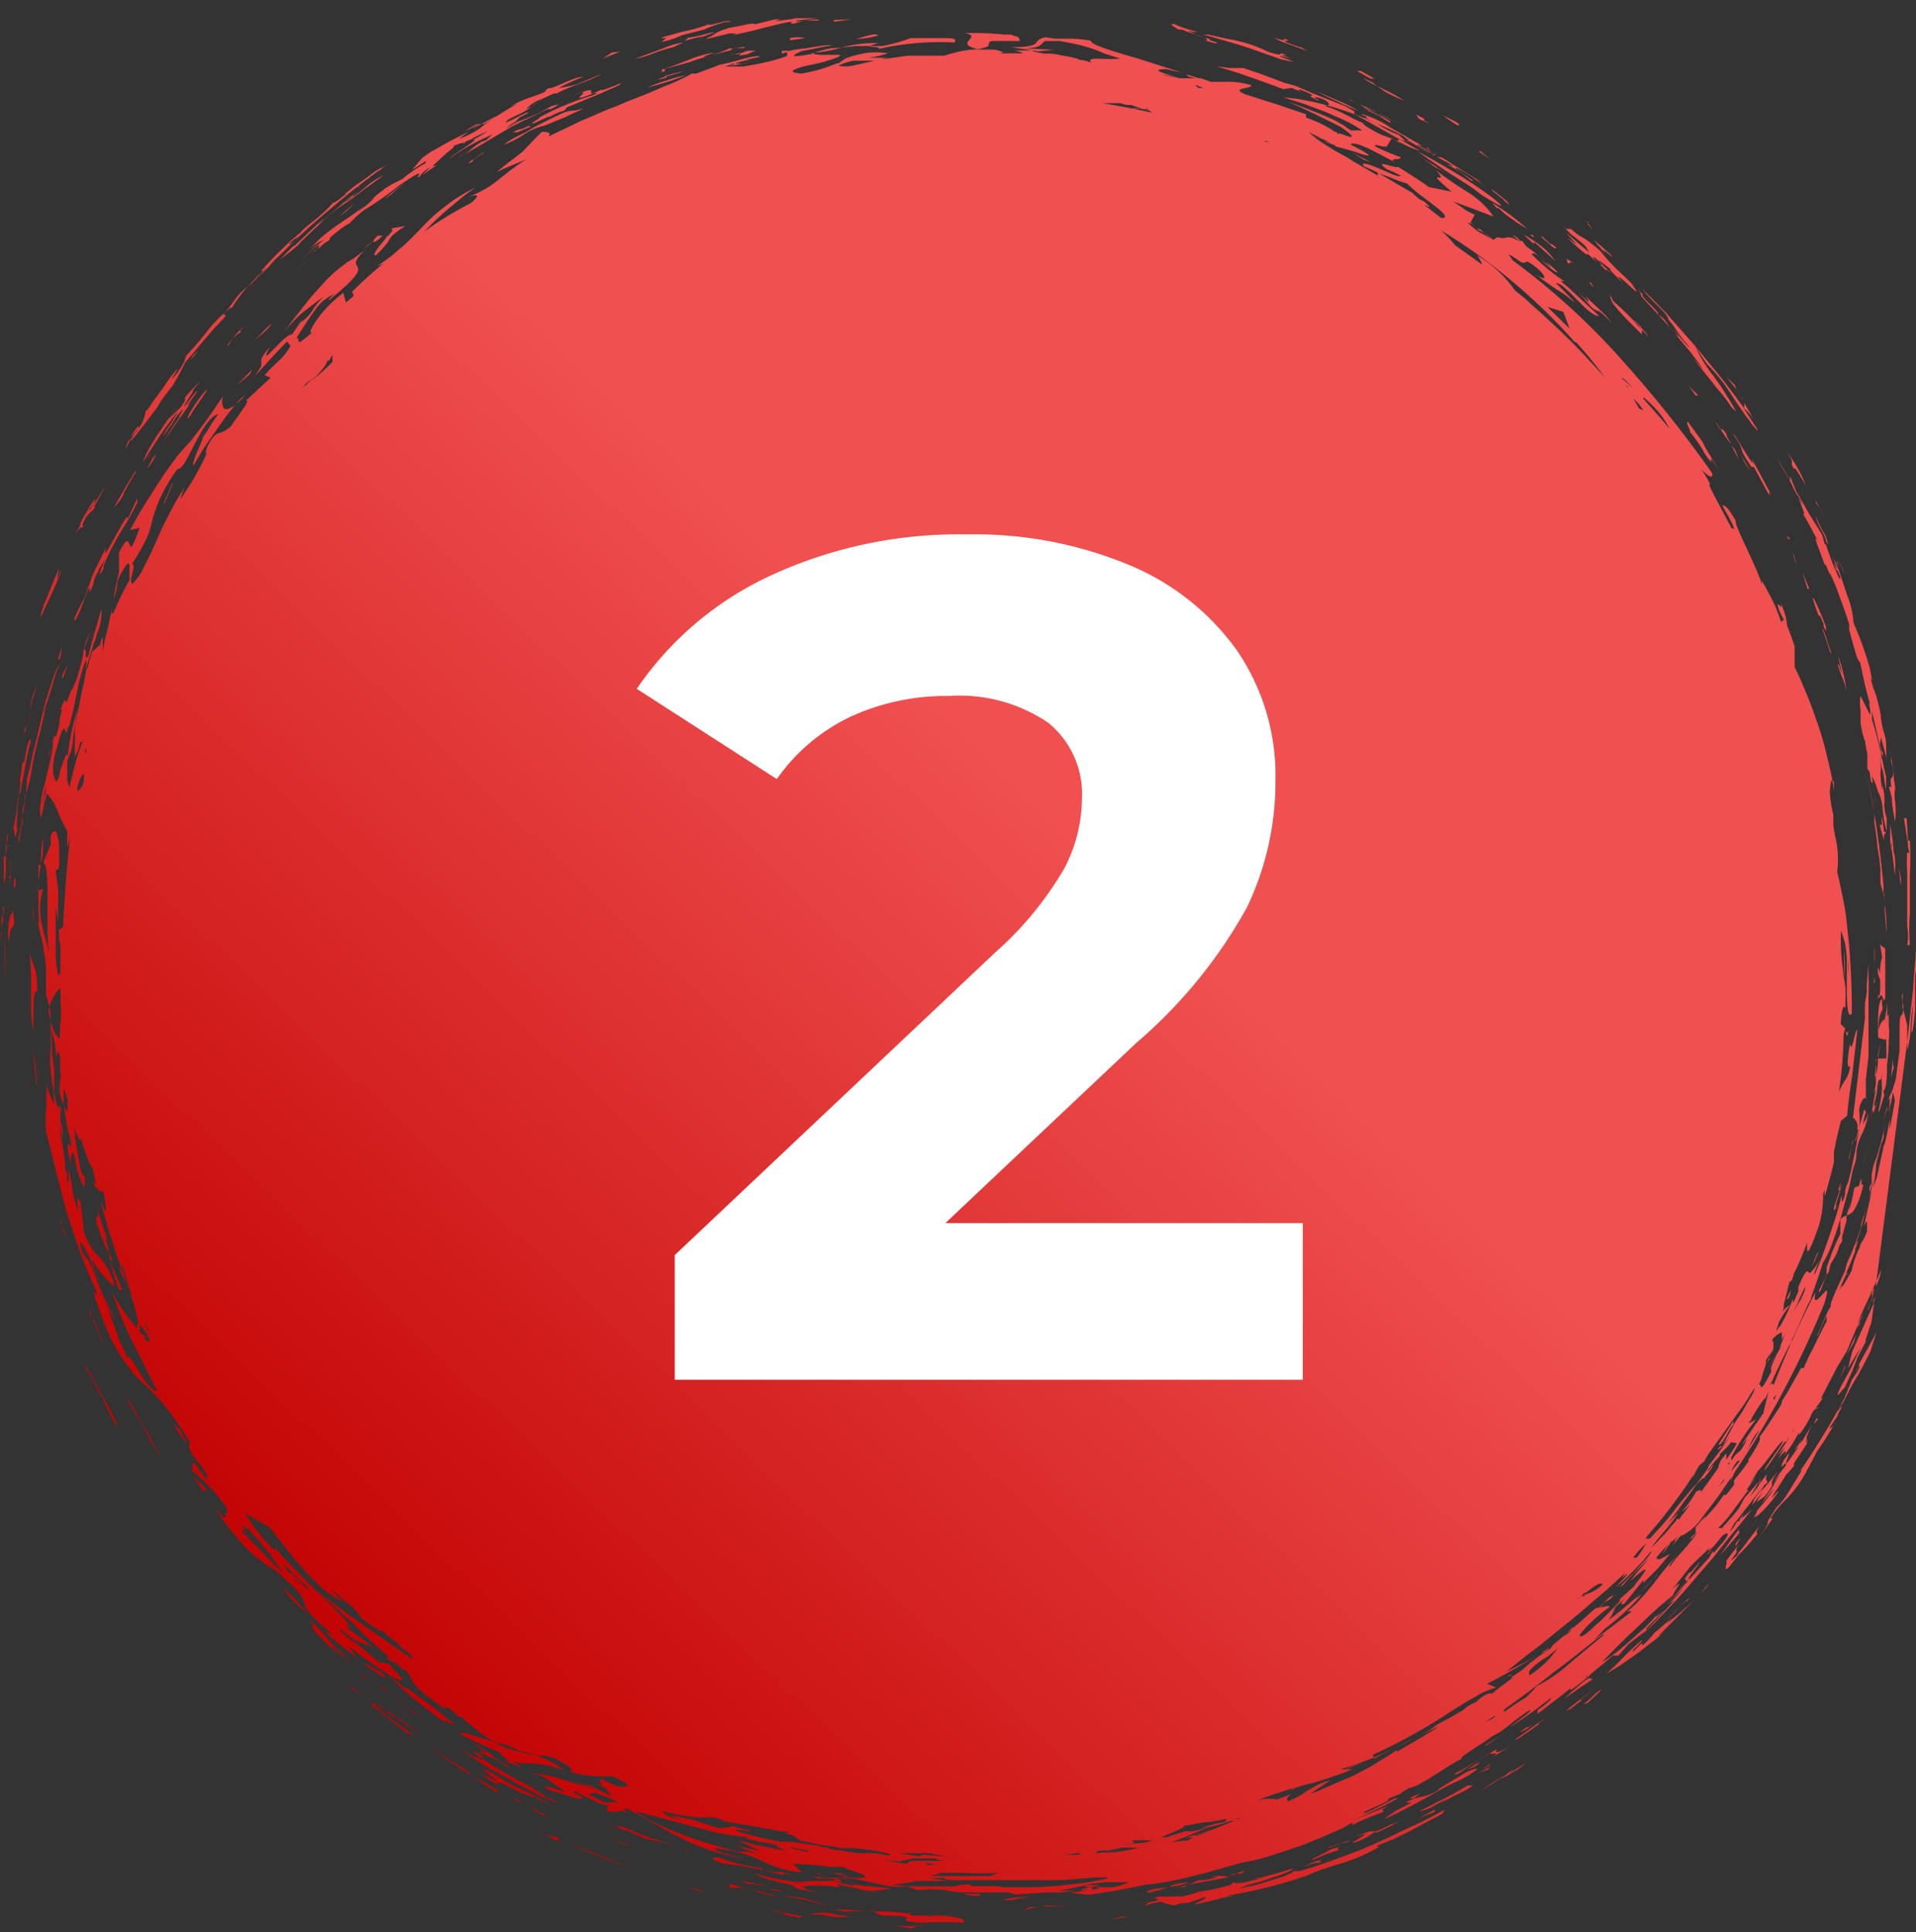
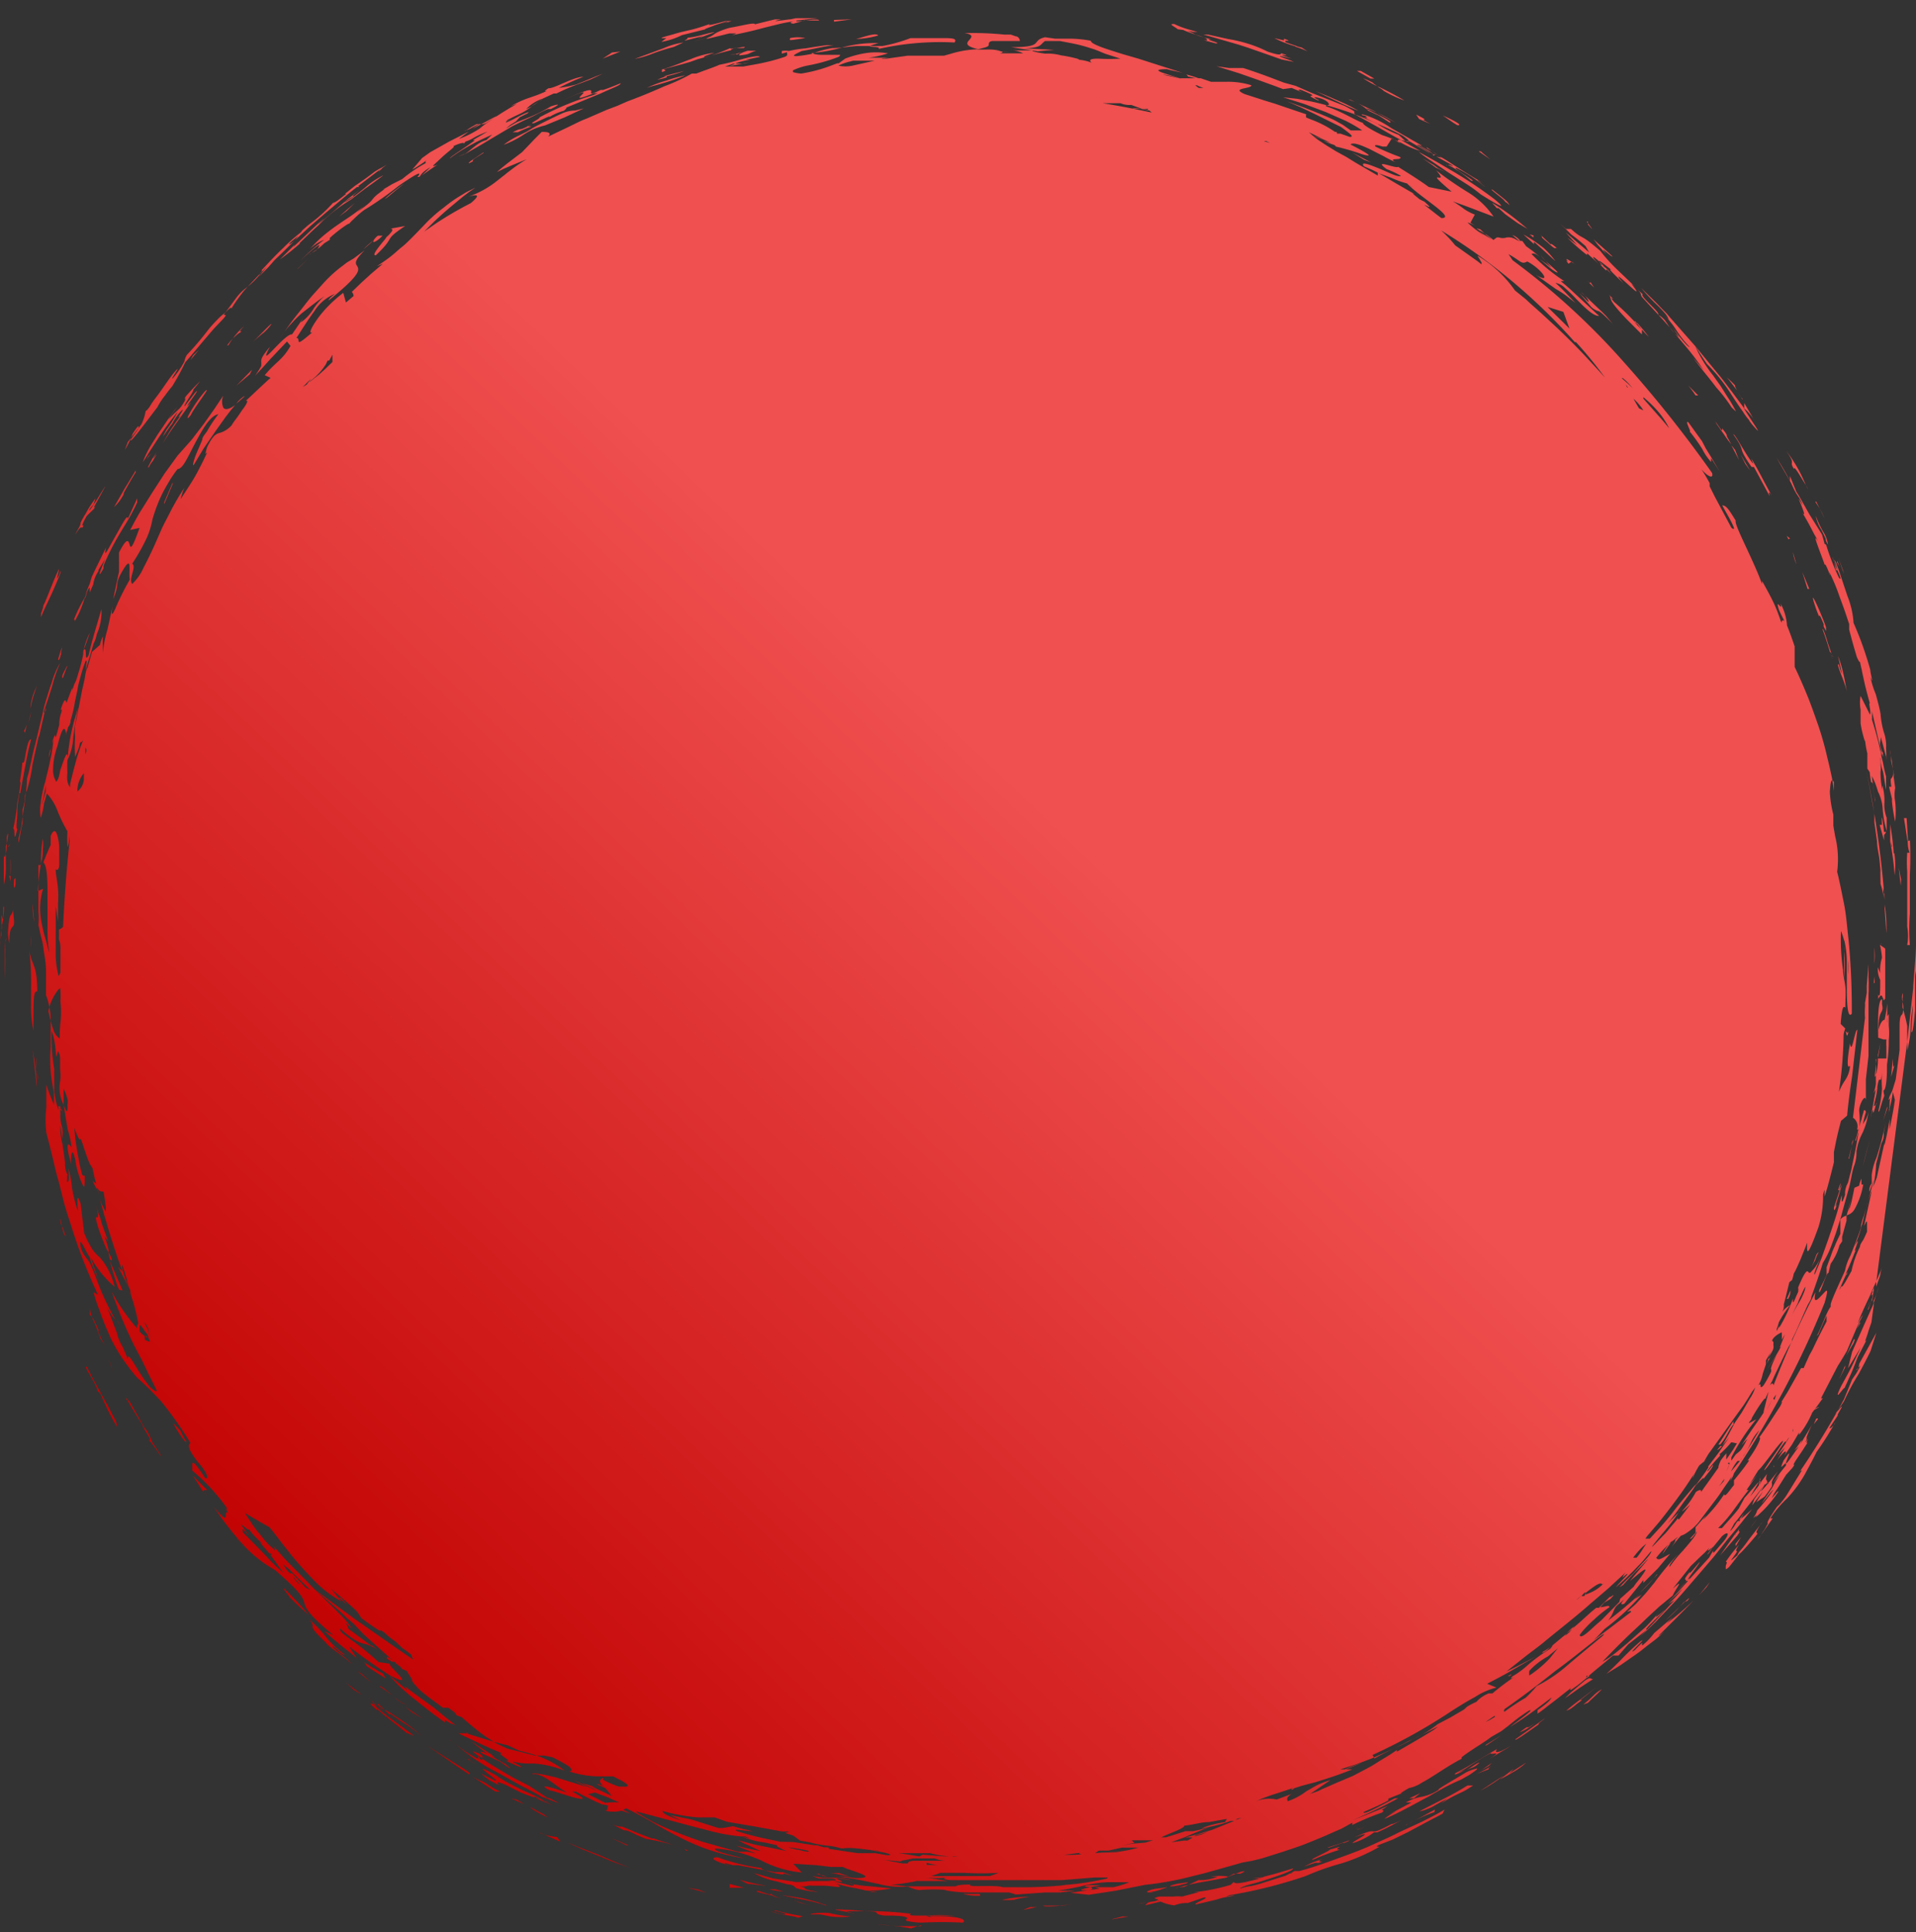
<svg xmlns="http://www.w3.org/2000/svg" width="65.36" height="65.91" viewBox="0 0 65.36 65.91">
  <rect x="0" y="0" width="65.36" height="65.91" fill="#333333" stroke="none" />
  <defs>
    <linearGradient id="a" x1="0.122" y1="0.89" x2="0.739" y2="0.246" gradientUnits="objectBoundingBox">
      <stop offset="0.05" stop-color="#c10000" />
      <stop offset="0.71" stop-color="#f05050" />
      <stop offset="1" stop-color="#f05050" />
    </linearGradient>
  </defs>
  <g transform="translate(0.06)">
-     <path d="M59.89,52.53l.12-.16a1.11,1.11,0,0,0-.12.16Zm3.44-5.87.07-.06-.13.24-.15.22-.28.68a28.234,28.234,0,0,1-1.57,2.56c.13-.19.12-.13.13-.13l-.46.75a2.08,2.08,0,0,1-.22.31.9.9,0,0,1-.16.17c-.33.48-.33.53-.32.57s0,0-.05.11a1.21,1.21,0,0,1-.1.16l-.08.13.4-.57h-.08a3.57,3.57,0,0,1,.57-.68,4.36,4.36,0,0,0,.6-.81c.14-.26.28-.51.41-.78a9.79,9.79,0,0,0,.63-1c0,.06-.19.25-.19.18l.3-.45c-.17.18.44-.71-.12,0l.31-.45a8,8,0,0,1,.5-.93c.13-.24.25-.46.41-.79l.2-.63-.59,1.07a.33.33,0,0,1-.03.13Zm0,0C63.22,46.77,63.27,46.78,63.33,46.66ZM61.27,50.3l-.07.1Zm-2,1.6.16-.26c-.16.19-.2.26-.18.26ZM65,35v.54L63.95,43.7h0c-.07.16-.14.3-.2.45s-.28.57-.44,1c.37-.66,0,.07,0,.07l-.37.87c-.1.17-.2.34-.31.51l-.57,1.1h.06l-.15.21h0l-.21.28h0a3.19,3.19,0,0,1-.45.76v-.08l-.24.41-.27.39c.18-.31-.08-.1-.27.2l.3-.49-.26.28.28-.42.26-.43v-.08c-.06.35-.11.18-.26.5.1-.33-.58.84-.73.93,0-.07.75-1.06.63-1s-.67.87-.83,1l-.1.16-.08.13-.12.19c.09-.11.18-.22.26-.34-.11.18-.24.35-.36.53h.07c-.16.2-.35.46-.53.71a4.82,4.82,0,0,1-.51.59h.13c.19-.22.39-.43.57-.66l.2-.37.44-.5c.22-.22,0,.14,0,.27L60,50.4s-.08.17,0,.05l-.36.61.25-.32.24-.32-.09.12-.1.11.28-.37h0c-.08.23,0,.22,0,.24v.07h0s-.1.09-.09.06l-.51.66-.26.33a4.189,4.189,0,0,1-.26.33c-.1.19-.25.43,0,.1a1.4,1.4,0,0,1,.1-.16,5.081,5.081,0,0,0,.51-.43L59.3,52l-.44.53-.45.57-.24.28-.24.28c-.33.38-.65.77-1,1.13l-.52.55-.27.26-.27.25.3-.3.3-.32.59-.64-.21.13a3.46,3.46,0,0,0,.49-.53l-.14.14-.15.14-.3.27c.16-.15.31-.3.46-.46l.44-.49h0l.59-.65.14-.24c0,.13,0,.09.3-.25s.22-.44,0-.24l-.32.39c0-.06-.26.25-.11,0l-.15.16-.16.15-.32.31L57,54.2c.44-.4.1,0,0,.23l-.46.38-.4.37-.26.25-.28.26c-.38.36-.76.75-1,1a2.53,2.53,0,0,0,.33-.21c.15-.11.33-.26.53-.43l.62-.55c.2-.2.38-.41.54-.6-.37.43-.14.24.13,0-.12.13-.32.32-.47.47s-.24.25-.15.22l-.65.51-.33.38h-.19c-.27.24-.72.58-.87.74l-.22.18c-.12.1-.24.18-.31.23s-.08,0,0-.07L53,58l-.3.23a3.549,3.549,0,0,1-.31.23v-.12c.36-.25.45-.36.48-.43-.47.35-.8.62-1.41,1,.15-.13.92-.67.63-.55a6.47,6.47,0,0,0-.69.51l-.25.19-.35.2c-.16.14-.78.5-1,.69V60c-.46.23-1,.63-1.35.81A1.24,1.24,0,0,1,48,61s-.49.28-.15.14l-.55.22v.06c-.27.15-.56.27-.85.4,0,.06.15,0,.39-.12s.52-.27.68-.35h.11c-.51.28-1,.51-1.56.75l.61-.24c.21-.09.41-.16.61-.26l-.22.15h0s.14,0,0,.09a8.35,8.35,0,0,0-1,.42v-.08l-.36.2-.39.17c-.26.12-.54.23-.81.34s-.54.19-.8.28l-.73.23-.33.08-.33.06-.85.24-.43.12-.44.11a10.691,10.691,0,0,1-1.6.29l-1,.2-.46.07-.46.07-.63-.07,1-.14-.17-.05h.64a2.66,2.66,0,0,0,.54-.17H37.7a4.533,4.533,0,0,0-.92.15l-.4.08-.35.06h.6l-.52.06H35.6l-1,.07-.24-.07H32.88a5.051,5.051,0,0,1-.74-.08h.15a5.5,5.5,0,0,0-1,0,1.394,1.394,0,0,1-.38-.12,3,3,0,0,1-1-.09c-.32-.06-.7-.17-1.37-.25h.19l.39.05h0c.93,0-.33-.29-.42-.38h-.41l-.49-.06-.8-.05.29.3a3.73,3.73,0,0,1-1.4-.42,6.2,6.2,0,0,0-.66-.24,4.36,4.36,0,0,0-.88-.16c-.21.09,1.18.37.93.33a7.06,7.06,0,0,1-2.13-.7c-.28-.14-.56-.29-.85-.46s-.61-.35-1-.54l-.1.05.25.13-.31-.1h0a1.14,1.14,0,0,1-.56,0c.11,0,.07-.11.09-.15a.07.07,0,0,1,.05,0,.51.51,0,0,0-.23-.06,9.461,9.461,0,0,1-.9-.44h-.13c.52.28.39.28.1.21s-.74-.24-.86-.25c-.54-.29.24-.05.59.08-.43-.25-.85-.7-1.2-.63,0-.07.38,0,.83.11l.71.22.34.11c-.18-.08-.35-.18-.48-.25l.67.31.18.07-.55-.27.41.12h-.06l.1.05.57.27L20.59,61l-.29-.13h.07l.15.07c-.19-.19-.1-.25,0-.29s-.05,0,0,.07a3.071,3.071,0,0,0,.54.23h.16c.12,0,.15,0,.11-.08a1.5,1.5,0,0,0-.24-.15l-.1-.05h0l-.13-.07h-.51a3.38,3.38,0,0,1-1-.17c.13,0,.1-.08,0-.17a5.79,5.79,0,0,0-.56-.31l-.29-.06h-.32l-.31-.08-.63-.16-.34-.16-.29-.18a4.22,4.22,0,0,1-.46-.34c-.16-.13-.31-.25-.46-.39l-.17-.06a1,1,0,0,0-.08-.11l-.21-.15h-.18l-.54-.4-.22-.18a1.2,1.2,0,0,1-.16-.17c-.1-.1-.15-.18-.13-.21h0l-.19-.3-.15-.06-.15-.16c-.22-.17-.08,0-.36-.19-.05-.05,0,0,0-.07.32.19.09.08.52.4l-.53-.45-.2-.18-.19-.17-.4-.36L12,55.39l-.21-.18-.21-.2-.88-.77.86.64.36.26c.11.09.22.16.32.23l1,.7.8.55a.77.77,0,0,1-.07-.17,2.6,2.6,0,0,0-.3-.22L13.43,56a2.39,2.39,0,0,1-.36-.29l-.15-.11c.08.15-.43-.24-.66-.4a1.107,1.107,0,0,0-.22-.3l-.4-.36-.39-.32-.08-.07h0l-.07-.09h0l.07.07.42.5a3.74,3.74,0,0,1-1-.78,12.27,12.27,0,0,1-.95-1.1l-.41-.53-.1-.12c-.27-.15-.62-.35-.84-.49l.11.17h0l.17.26.14.19.16.19a2.4,2.4,0,0,0,.46.47.356.356,0,0,0-.1-.2c.2.24.39.46.6.67l.6.61c.39.41.81.79,1.25,1.25a4.13,4.13,0,0,1,.27.34,2,2,0,0,1-.21-.2l.09.21.85.63a1.24,1.24,0,0,0-.39-.14,1.25,1.25,0,0,1-.27-.13,3.33,3.33,0,0,1-.48-.38c0,.05,0,.12.14.21q.154.127.32.24a9.58,9.58,0,0,1,.85.7l.4.06c-.18,0,1,.91,0,.4a16.47,16.47,0,0,1-1.41-1l.27.41c-.37-.31-.76-.6-1.11-.93l.32.15c-.89-.74-.95-.93-1-1.11s-.12-.36-1-1.12a4.38,4.38,0,0,1-1-.77,11.11,11.11,0,0,1-1.08-1.37c.63.74.26.08.49.18l-.06-.07v-.1A6.77,6.77,0,0,0,6.5,50.17c0-.3-.07-.51.45.27.14,0,0-.27-.24-.54a2.76,2.76,0,0,1-.27-.39c-.06-.13-.09-.23,0-.28a13.11,13.11,0,0,0-1-1.42A11,11,0,0,0,4.62,47a6.7,6.7,0,0,1-.72-1c-.06-.11-.13-.23-.19-.36l-.19-.44c-.06-.16-.13-.33-.19-.51a4.85,4.85,0,0,1-.2-.61l.15.09c-.24-.53-.44-1-.61-1.46s-.3-.89-.44-1.32-.22-.86-.35-1.3c-.06-.23-.11-.46-.17-.7s-.12-.49-.19-.75a3.453,3.453,0,0,1,0-.85V37a6.1,6.1,0,0,0,.26.68c0-.08,0-.18,0-.29a.69.69,0,0,1,0-.13h0a5.13,5.13,0,0,1-.11-1.57c0-.32,0-.64,0-.93a2.48,2.48,0,0,0-.16-.81h0v-.88a4.84,4.84,0,0,0-.08-.64,2.178,2.178,0,0,0-.09-.47l-.09-.4a2.44,2.44,0,0,0,0-.48c0-.17,0-.34,0-.52V29.51h.09a4.541,4.541,0,0,1,.06-.9,1.42,1.42,0,0,1,0,.37,1.267,1.267,0,0,1-.05.42,7.46,7.46,0,0,0-.12,1l.18-.08a2.32,2.32,0,0,0-.05,1.16,4.7,4.7,0,0,0,.12.51l.07.25a1.357,1.357,0,0,0,.07.25,4.63,4.63,0,0,1-.06-.87c0-.31,0-.64,0-.95,0-.6,0-1.12-.14-1.25.08-.21.16-.4.25-.6v-.3c.09-.23.18-.21.23,0a1.59,1.59,0,0,1,.06.38v.58c0,.22-.09.22-.12.17,0,.21.06.41.08.69a3.25,3.25,0,0,1,0,.47q0,.27,0,.63l-.08-.53v1.7a3.163,3.163,0,0,0,.1.69L2,33.19v-.8a.8.8,0,0,0-.05-.34v-.34a.34.34,0,0,0,.14-.09c.05-1,.12-2,.23-2.95a1.26,1.26,0,0,1,0-.16.22.22,0,0,1,0-.08c0,.18-.06.49-.08.45a4.376,4.376,0,0,1,0-.52,5.56,5.56,0,0,1-.32-.65,1.87,1.87,0,0,0-.38-.64l-.1.34a2.287,2.287,0,0,1-.11.49,1.43,1.43,0,0,1,0-.51,3.624,3.624,0,0,1,.15-.71c.06-.26.13-.52.18-.78a3.82,3.82,0,0,0,.1-.69l-.1.41-.05.21a1.18,1.18,0,0,0,0,.2,1,1,0,0,1,0-.18.538.538,0,0,1,.05-.27.92.92,0,0,0,.07-.3c.19-.55,0,.34.23-.55a1.3,1.3,0,0,1,.06-.39c.06-.15,0-.22-.05,0,.19-.63.21-.44.24-.36.07-.19.13-.36.2-.52v.11a1.155,1.155,0,0,1,.12-.34c.04-.11.07-.22.1-.32a5.26,5.26,0,0,0,.15-.6.56.56,0,0,1,0-.08A2.71,2.71,0,0,1,3,21.59c-.06.2-.15.44-.21.59.15-.17,0,.47.17.18.12-.53.29-1.05.44-1.58a1.87,1.87,0,0,1-.16.86,1.108,1.108,0,0,1-.11.32l-.09.32-.18.57c0-.12.08-.36,0-.3a5.45,5.45,0,0,0-.2.64,2.33,2.33,0,0,0-.08.36l-.08.37a4.49,4.49,0,0,1-.15.65.371.371,0,0,1-.09.24A.65.65,0,0,1,2.2,25c0,.37,0-.78-.3.45a2.46,2.46,0,0,0-.15.87.77.77,0,0,0,.11.35.5.5,0,0,0,.09-.18L2,26.26l.07-.2c.09-.25.17-.46.18-.22a6.83,6.83,0,0,1,.36-1.7c-.07.31-.13.69-.17,1a1.91,1.91,0,0,1-.2.79,3.08,3.08,0,0,0,0,.42,1.25,1.25,0,0,0,0,.3.51.51,0,0,0,.09.21s0-.06,0-.09.11-.47.2-.8a5.813,5.813,0,0,1,.22-.65c.06-.16,0,0-.05,0s-.06.21-.09.29l.05-.21a2.454,2.454,0,0,1-.16.42,5.52,5.52,0,0,1,0-.66,3,3,0,0,1,0-.39l.08-.4.16-.82.09-.4a2.328,2.328,0,0,1,.08-.38v.06l.17-.59L3.35,22a1.111,1.111,0,0,1,.1-.29,2.9,2.9,0,0,0,0,.34v.24a4.053,4.053,0,0,1,.16-.83l.18-.83c-.09.47,0,.34.12.05a8.47,8.47,0,0,1,.46-.91c-.06-.23.1-.88-.23-.33s-.09.41-.34,1L4,19.5v-.65c.57-1.12.16.68.7-.84l-.32.07c.11-.2.22-.42.35-.63l.4-.64.42-.65L6,15.54,6.48,15l.42-.55.36-.51.16-.24.14-.21a.52.52,0,0,0,0,.42c.06.08.19.06.4-.09L7.81,14l-.17.22-.37.52-.39.57-.33.55c-.06.06,0-.2.16-.55l.06-.14L6.84,15c0-.1.11-.2.17-.3a4.71,4.71,0,0,1,.38-.57c-.29.05-.56.55-.8,1S6.18,16,6,16c-.09.11-.16.22-.23.32l-.17.29a4.9,4.9,0,0,0-.23.46,5.9,5.9,0,0,0-.23.65,2.84,2.84,0,0,1-.18.6,6.84,6.84,0,0,1-.51.91c.16.1-.14.53,0,.69a1.67,1.67,0,0,0,.38-.54c.13-.25.28-.55.42-.87l.22-.5c.08-.17.17-.33.25-.49a8.58,8.58,0,0,1,.51-.88,2.52,2.52,0,0,0-.13.39c.24-.37.41-.62.54-.86s.24-.46.37-.74l-.06.06A1.38,1.38,0,0,1,7,15.27a.91.91,0,0,1,.07-.14,1,1,0,0,1,.12-.19.43.43,0,0,1,.2-.16.86.86,0,0,0,.45-.27A2.11,2.11,0,0,1,8,14.28l.1-.14.1-.15c.14-.18.23-.34.13-.32.28-.26.56-.53.84-.78l-.2-.09c.41-.49.6-.51.88-1l-.12-.15-.55.58-.27.3-.27.29a3.48,3.48,0,0,0,.21-.33.68.68,0,0,0,0-.15c0-.08,0-.16.3-.51-.24.44-.11.33.11.1s.53-.55.64-.52l.37-.54L10.2,11a1.52,1.52,0,0,0,.4-.41,2.13,2.13,0,0,1,.41-.49l-.21.15-.2.15-.37.29a4.07,4.07,0,0,0-.36.36,2.86,2.86,0,0,0-.37.48c.09-.14.21-.31.34-.49s.28-.36.42-.54.27-.35.39-.48l.27-.3a4.48,4.48,0,0,1,.69-.64l.17-.13L12,8.82l.38-.28c-.45.44-.27.47-.23.59s0,.32-1,1.12c0-.06.16-.19.23-.23a1.48,1.48,0,0,0-.72.6c-.24.32-.46.69-.61.91.2,0-.16.42.55-.2-.14.08-.06-.12.14-.41a3.71,3.71,0,0,1,.39-.47,4.62,4.62,0,0,1,.52-.46l.09.33L12,10.1a.188.188,0,0,0-.06-.14l.32-.31.34-.31L13,9l-.2.08c.18-.12.34-.23.48-.34s.26-.23.39-.33.45-.43.67-.66.22-.23.34-.34a4.69,4.69,0,0,1,.4-.33,5,5,0,0,1,.48-.35l.28-.17.32-.16-.22.15-.21.16-.36.3c-.23.19-.43.37-.63.56l-.33.33.39-.27a12,12,0,0,1,1.2-.7c.26-.22.33-.34-.08-.22a3.33,3.33,0,0,0,1-.56h0l.23-.18.11-.09.12-.09a4.93,4.93,0,0,1,.53-.36l-.51.21-.26.11-.25.12c.25-.22.43-.35.56-.45l.3-.23L18,4.93l.17-.18.25-.25c.13,0,.37,0,.22.16l.63-.3.33-.16a3.49,3.49,0,0,1,.34-.15l.69-.3L21,3.61l.34-.15c.46-.17.89-.35,1.27-.52a6.44,6.44,0,0,0,.93-.43h.15l.24-.09c.19-.07.4-.14.55-.21,0,0,.32-.06.66-.16s.69-.17.72-.11l-.48.1h.16a2.17,2.17,0,0,0-.45.1l-.27.12c.21-.05,1-.19.49-.09h-.35l-.29.1h.62l.39-.07a7,7,0,0,0,1-.25c.18-.06.09-.11.11-.17h0l-.18.05V1.74a.66.66,0,0,1,.24,0h0a3.75,3.75,0,0,1,.57-.09h0l.3-.05.42-.06h.24c-.38.05-.71.14-1.09.2-.23.11-.59.27.34.1a3,3,0,0,1,.71-.2c.26,0,.54-.05.83-.07h.87A5.29,5.29,0,0,0,31,1.3h1.07c.32,0,.54,0,.43.15a9.5,9.5,0,0,0-2.59.22c.12-.13-.71,0,0-.2a4.29,4.29,0,0,0-1.21.14,5.23,5.23,0,0,1-1.09.2.994.994,0,0,0,.36.06h.63s0,.05-.08.08h0a5.71,5.71,0,0,1-1,.28,2.16,2.16,0,0,0-.53.17v.06a1.29,1.29,0,0,0,.28.05,5.12,5.12,0,0,0,.88-.22l.35-.13h.05L28.77,2a3.46,3.46,0,0,1,.65-.18,2.41,2.41,0,0,1,.81,0,3.58,3.58,0,0,1-.66.15h.7c-.74.06.43,0-.38.1h-.84l-.2.05a2,2,0,0,0-.31.12,1.15,1.15,0,0,0,.48,0L30.09,2h.1l.71-.1h1.24l.25-.07a3.46,3.46,0,0,1,.93-.15c-.46-.1-.41-.21-.33-.3s.2-.2-.15-.25a10.65,10.65,0,0,1,1.36.05h.22l.17.06c.09,0,.14.1.14.16h-.91c-.14,0-.15.07-.15.11s0,.07-.13.11l-.27.07h.32a1.66,1.66,0,0,1,.49.05h-.22c.37,0,.31.05.19.08h.79a.834.834,0,0,0-.43-.1h.8c-.16,0,.06.07.39.11a1.691,1.691,0,0,1,.54.06,4,4,0,0,1,.5.1q-.11,0,0,0a.27.27,0,0,1,.12.05,1.57,1.57,0,0,1,.42.1c-.13-.11,0-.14.22-.14a6.26,6.26,0,0,0,.76,0l-.5-.16c-.16-.06-.32-.14-.5-.19a5.27,5.27,0,0,0-.64-.17L36.1,1.4h-.51c-.19.13-.09.22-.69.25l1,.05-.56.05-.91-.14c1.17,0,.65-.22,1.16-.34l.35.05h.58a4.15,4.15,0,0,1,.63.07c0,.05.09.11.29.19s.49.17.81.27l.52.15.53.17,1,.32c-.19-.05-.43-.09-.55-.13-.74,0,.11.19.44.31h.53l-.25-.06-.06-.07.21.06.21.07h.07l.35.12h.53a2.66,2.66,0,0,1,.85.12c0,.13-.73.08-.23.3h0l.68.22.36.11.35.12.71.24a.17.17,0,0,0,0,.11l.2.08a3.53,3.53,0,0,1,.78.41c.05,0,.07,0,.07.06h.12l.31.11c.14,0,.09-.06-.3-.34l-.91-.45-.46-.22-.46-.2.58.21.53.21c.17.07.34.14.52.23l.27.15.27.19h.39a5,5,0,0,0-.57-.33l-.68-.3-.72-.27-.73-.23.48.05.47.09a10.321,10.321,0,0,1,1,.27,9.325,9.325,0,0,1,1,.38c.33.14.74.31,1.13.52.68.48-.51-.11-.06.28a2.32,2.32,0,0,0-.31-.19L47.24,5H47.1c-.18-.06-.3-.07-.24,0a8.69,8.69,0,0,0,.85.36c.06.13-.45,0-.17.17a3.7,3.7,0,0,1-.4-.2l-.47-.24c-.3-.14-.58-.25-.66-.16.8.41.7.42.39.33A8.409,8.409,0,0,0,45.51,5a.14.14,0,0,0-.07-.06,2.26,2.26,0,0,1-.35-.14l.25.08-.18-.09-.44-.16a3,3,0,0,1,.44.16l-.57-.28h0l.09.08h0a2.28,2.28,0,0,0,.28.22l.26.17h0l.31.19.33.18.34.21.74.43h0v-.1l.24.14.32.19.76.44c-.34-.2.15.16.09.13l.18.09c.39.34,0,.09,0,.11l.42.33.16.12c.52,0-.72-.7-1.17-1.18a3.27,3.27,0,0,1-.53-.19L47,5.92l-.24-.12-.3-.13c-.11-.17.15-.07.48.06s.68.33.79.27a2.93,2.93,0,0,0-.49-.23c-.5-.38.33,0,.39-.08.35.22.71.44,1.05.69l.78.16c-1.08-.92,0-.13-.53-.73A12,12,0,0,0,50,6.55a2.91,2.91,0,0,1,.89.84l-.71-.27L49.86,7l-.36-.13a4,4,0,0,1,.37.25,1.72,1.72,0,0,0,.38.2l-.15.28.19.12A1.16,1.16,0,0,0,50,7.59a3.37,3.37,0,0,0,.7.52h0l.08.05h-.06a3.39,3.39,0,0,0-.35-.27l.45.27h0c-.13-.12-.43-.31-.38-.29a3.4,3.4,0,0,1,.4.28h0c.07.06.11.09,0,.07L51,8.1h.07a.42.42,0,0,0,.27,0,.48.48,0,0,1,.31.07l.14.07-.26-.22a.55.55,0,0,1,.27.2h.07L52,8.4l.22.16.28.23c-.25-.2-.26-.13-.32-.13a6.5,6.5,0,0,0,1.12.93h-.12l.17.14.17.15.32.3.65.6c-.21,0-.49-.29-.77-.57a5.558,5.558,0,0,0-.4-.39A.61.61,0,0,0,53,9.65c.25.22.46.46.69.69l-.32-.25A4,4,0,0,0,53,9.85l-.66-.47c.55.33.21-.19-.3-.46-.21.11-.19,0-.64-.25l.14.21a24.15,24.15,0,0,1,3.8,3.48,41.984,41.984,0,0,1,3,3.77c.06.19-.09.18-.36-.12a5.3,5.3,0,0,1,.28.47v.06h0v.05l.18.36L59,18c.27.23-.14-.44-.31-.76.14,0,.23.15.46.52-.07.12.61,1.35.9,2.17v-.11c.16.29.3.54.41.78s.18.45.25.65v0c0-.07.05-.12.1-.06-.06-.13-.15-.29-.19-.4-.14-.45.15.13.06-.2a1.78,1.78,0,0,1,.22.75c.06.14.14.36.26.71v.7c.14.29.28.61.42.95s.26.69.39,1.06a10.751,10.751,0,0,1,.31,1.11c.05.19.09.38.13.56a5.43,5.43,0,0,1,.09.56v-.31c-.12-.19-.12.16-.14.32a3.8,3.8,0,0,0,.12.79v.38l.06.35a3.27,3.27,0,0,1,.07,1.22c.08.31.15.68.23,1.07s.11.83.16,1.26a25,25,0,0,1,.11,2.51c-.14.18-.17-.3-.17-.9v-.92a3.42,3.42,0,0,0-.09-.7v1.32a5,5,0,0,0,0-.94,1,1,0,0,0,0-.17V32.1a2.131,2.131,0,0,0-.11-.34,7.339,7.339,0,0,0,.07,1.33c0,.18.06.37.08.58s0,.43,0,.71c-.07-.09-.12,0-.16.55l.16.16a.66.66,0,0,0-.06.22,14.228,14.228,0,0,1-.16,1.94,2.11,2.11,0,0,1,.22-.41,1,1,0,0,0,.16-.49c-.12.17-.09-.26,0-.76.06.45.16-.48.25-.46l-.18,1.59c-.08.52-.14,1-.17,1.34l-.21.18c-.06.23-.12.47-.17.71l-.07.35v.35c-.11.44-.21.85-.32,1.17v-.23a1.09,1.09,0,0,0-.05.17,3.5,3.5,0,0,1-.16,1.11c-.4,1.11-.4.87-.38.52h0l-.24.6c-.06.13-.11.25-.17.37l-.05.09a1.5,1.5,0,0,1-.06.22l-.09.07c-.06.24-.12.5-.19.76a.429.429,0,0,1-.08.3.77.77,0,0,1,.3-.28,3.65,3.65,0,0,0-.39.59,1.42,1.42,0,0,1-.07.22v.08a1.42,1.42,0,0,0,.08-.18v.07a5.24,5.24,0,0,0,.47-1c0,.15,0,.19.08,0s.07-.15.1-.23a.47.47,0,0,0,0-.15c.39-.94.32-.35.42-.53a1.91,1.91,0,0,1-.17.49,2.591,2.591,0,0,0-.14.29,1.69,1.69,0,0,0-.12.28h0L61,45a6.732,6.732,0,0,1,.33-.6,2.27,2.27,0,0,0,.18-.4.55.55,0,0,0,0-.24c.26-.56.26-.29.54-.86,0,0-.29.63-.2.57.09-.22.18-.42.25-.61l.21-.59c.13-.39.28-.79.41-1.32s-.06.47.16-.19a.733.733,0,0,1,.1-.41l.07-.28a2.641,2.641,0,0,0,.07-.3c.09-.42.18-.87.23-1.2v.06a1.54,1.54,0,0,1,.09-.44,2.328,2.328,0,0,1,.07-.25c0-.1.07-.08.08,0a3.3,3.3,0,0,0-.12.54c0-.21.14-.21.21-.55a2.4,2.4,0,0,1-.21.73,1.92,1.92,0,0,0-.2.62,1.336,1.336,0,0,1-.08.49c-.08.22-.1.47-.17.73l-.23.83-.05.19-.06.19-.11.35c-.14.39-.2.55-.25.66a3.878,3.878,0,0,1-.2.37c-.11.37-.25.76-.39,1.15,0,.1-.08.19-.13.29l-.13.29-.26.59-.14.29c0,.1-.09.19-.14.29s-.19.38-.28.57-.18.37-.26.56a.61.61,0,0,0-.07.14c.07-.09.1-.08.12,0a32.45,32.45,0,0,1,1.43-3.18c-.09.44.08.25.23.09s.14-.15.16-.13,0,.13-.08.41a31.75,31.75,0,0,1-3.09,5.81.83.83,0,0,1-.13.26l.06-.15-.28.4c-.09.14-.18.27-.28.4l-.59.78a1.94,1.94,0,0,1-.45.38.62.62,0,0,1-.14.06,4.909,4.909,0,0,0-.33.41c.11-.16.17-.27.12-.25l.12-.13a3.77,3.77,0,0,0-.75.72c.07.13.2,0,.47-.13l-.42.5L56,54v-.1h0l-.65.81c-.14.05-.13,0,0-.15l-.25.21c-.13.13-.09.24-.3.51a13.738,13.738,0,0,0,1.1-.92l-.19.19.23-.15a8,8,0,0,1-1.25,1.16c-.13.13-.25.27-.39.4l.24-.18.16-.12.2-.15.68-.52c0-.07-.11,0-.13,0s.21-.19.3-.28l.24-.26c.15-.16.26-.31.38-.45a10.262,10.262,0,0,1,.83-1c-.32.37-.33.44-.3.45a4.349,4.349,0,0,1,.45-.55c.1-.12.21-.24.3-.36a1.2,1.2,0,0,0,.19-.3c-.22.28-.17.23-.26.26l.2-.21V52.1l.37-.42-.12.17a4.83,4.83,0,0,0,.73-.88c0,.15.19-.14.33-.31V50.5c.18-.22.36-.44.52-.68h-.05c.37-.51.48-.82.39-.78.26-.35.48-.71.72-1.07.09-.18.07-.19,0-.08.12-.2.25-.39.36-.6l.35-.62h.09c.06-.15.13-.29.19-.43l.11-.2.1-.21c.13-.27.26-.52.38-.75v-.2c-.12.26-.2.45-.28.64l-.06.06c.13-.19.34-.84.48-1v-.07c0-.13.47-1.1.49-1.17h0a1.806,1.806,0,0,1,.18-.5c.09-.23.23-.56.41-1.09l-.06.13a1.988,1.988,0,0,1,.11-.4l.12-.41.22-.81-.15.4a.393.393,0,0,1,.08-.29v-.29a2.006,2.006,0,0,1,.16-.58,11.529,11.529,0,0,0,.32-1.23l-.07.37a.594.594,0,0,1-.08.36l-.18.71a4.493,4.493,0,0,1-.11.82c-.3.67-.29,1.23-.63,2,.32-.59-.13.4.06.08-.1.24-.19.48-.3.72s0,.18,0,.06c-.18.38-.38.83-.2.48,0,.13.23-.32.34-.51a3.4,3.4,0,0,1,.29-.83c0-.1.1-.19.15-.31l.09-.2v-.27c0-.21-.08.07-.1.06l.27-1.23c.06-.13.11-.27.16-.4L64.22,39v.08a9.149,9.149,0,0,0,.18-.91v.35c.07-.35.14-.7.18-1l-.07-.27a3.83,3.83,0,0,1-.15.69c.08-.33,0-.31.09-.55s0,.07-.08.14c0-.12.09-.23.13-.35l.11-.36.13-1v-.81c0-.42.08-.36.1-.43a.73.73,0,0,0,0-.4.66.66,0,0,1,0-.3.48.48,0,0,1,0,.18c0,.08,0,.19,0,.31A5.128,5.128,0,0,1,65,35ZM1.5,27a1.784,1.784,0,0,1,.06-.55h0c-.05.3-.11.64-.19,1C1.41,27.33,1.45,27.17,1.5,27ZM27,62.84l.72.11h.09l.23.07c.13,0,.22,0,.16.05h0l1,.15h.59l.42.07c.2,0,.12-.07-.57-.17a16.7,16.7,0,0,1,1.66.21l.12-.06.74.06h.17a3.215,3.215,0,0,1-.66-.11h-.98a3.46,3.46,0,0,1-.82-.09c-.17,0-.44-.05-.69-.07a2.2,2.2,0,0,0-.53,0,2.736,2.736,0,0,0-.42-.09,3.84,3.84,0,0,1-.67-.12c.14,0,.12,0,0,0l-.33-.06L27,62.62l-.28-.09a.879.879,0,0,0,.15-.05h-.25l-.93-.17-.47-.08-.48-.08L24.32,62h-.57a6.286,6.286,0,0,1-1.21-.22c0,.1.3.22.65.33a7.351,7.351,0,0,0,1,.24h-.17l-.71-.18-.52-.25.73.15.92.29h.16l.35-.06c.22.07.45.12.67.17-.27,0-.74-.11-.54,0a10.382,10.382,0,0,0,1.1.28l.37.08ZM2.25,37.53a2,2,0,0,0-.14-.39v.55c.12.33.14.24.13,0a.92.92,0,0,0,.01-.16ZM56,52.81l.1-.15-.12.1a3.22,3.22,0,0,0-.33.38h.12a2.68,2.68,0,0,0,.23-.33ZM44.44,61.32h.05l-.14.08Zm5.65-3.06-.09.06h0ZM49,58.9l-.38.19-.89.45-1,.45h0l-.53.2-.54.17h.16l.2-.09.4-.14-.35.14-.22.09h.22c-.26.11-.54.21-.82.3l-.44.14-.46.12L44.1,61l-.07.05h-.06l.1-.06-.54.18a5.781,5.781,0,0,0-.9.35,1.23,1.23,0,0,1,.86-.13L44,61.2c-.24.15-.12.21-.14.25a2.26,2.26,0,0,0,.64-.34l.33-.19a2.639,2.639,0,0,1,.49-.19l-.69.47.39-.14-.19.08h0l.2-.1.48-.21.59-.25.51-.27c.12-.06.24-.14.4-.24s.36-.21.58-.37v.06c.34-.2.8-.46,1.25-.74Zm-8.33,3.75.26-.07.25-.1a3.091,3.091,0,0,1-.43.12Zm1.37-.53h-.12a4.77,4.77,0,0,1-1,.25,3.65,3.65,0,0,1,.81-.21l.06-.11-.61.11c-.28,0-.56.1-.84.12,0,.11-.63.3-.78.4h.15l.67-.21h.25a3.89,3.89,0,0,0,.6-.16l-.68.28-.21.09-.21.08-.29.11h-.1l.58-.08h.13l.17-.1a1,1,0,0,0-.28,0l.47-.12.46-.14ZM38,63.19l.46-.08.32-.08h-.57l-.45.1h-.19c-.2,0-.13,0-.26.08s-.64.06-.54,0h0l-.5.06h-.08a3.75,3.75,0,0,0,.48,0l.86-.07Zm-7.28.32-.62-.06.63.12h.18c0-.06.08-.08.2-.09H32.2a1.08,1.08,0,0,1-.37-.08h-.75c-.27.07-.47.07-.4.11Zm1.77-.17h.12c-.16-.02-.2-.01-.16,0ZM16.54,8l.07-.05h0ZM54,54.33c-.1.09-.11.12-.1.12h.08C54.05,54.36,54.06,54.32,54,54.33ZM42.18,62.06,42.3,62l-.22.07h.07Zm-3.17.8.26-.08h-.72l.09.1h-.07l-.34.08.31-.06Zm-7.1.76a2.3,2.3,0,0,1-.36-.07v.07ZM10.27,13.2l.13-.08.15-.2h0ZM38.53,3.58a.8.8,0,0,1-.37-.06h-.61c.56.09,1.12.2,1.68.32l-.08-.07-.31-.06h-.32a.91.91,0,0,1,.33,0c.15,0,.28.06.25,0h-.21Zm4.73,1.3-.13-.07h-.08ZM37.75,3.46h-.08Zm-.61,0,.37.05h-.37ZM11,12.62v.05Zm-.43.31a.86.86,0,0,0-.07.1l.19-.15.13-.1.19-.17.27-.26h0V12.1l-.11.2H11.1l.19-.17h0l-.17.16-.06.13a2.07,2.07,0,0,1-.57.6ZM33.46,63.46h.06Zm2.23-.09Zm18.08-8.83.14-.13h0l-.21.18h0ZM31.29,63.82Zm.38,0h.1ZM54,54.41l.2-.08a1.36,1.36,0,0,0,.51-.39.57.57,0,0,1-.11.11c-.06-.08-.2,0-.57.29ZM55.66,13.6l.19.33L56,14a1.87,1.87,0,0,0-.34-.4Zm-.19-.38a.86.86,0,0,0-.07-.1.93.93,0,0,0,.05.1ZM4.1,43.13v.11a4.45,4.45,0,0,0,.23.67A6.207,6.207,0,0,0,4.1,43.13ZM4.78,44.87Zm.07.21a1.46,1.46,0,0,0,.13.25c0,.15.12.29.18.43h0a2.53,2.53,0,0,1-.14-.29A.47.47,0,0,1,5,45.33l-.06-.12h0a.67.67,0,0,1-.09-.13ZM31.71,64h2l.3-.11h0a9.6,9.6,0,0,1-1.19,0h-.79Zm20.4-7a.47.47,0,0,0,0,.16,4.06,4.06,0,0,0,.7-.59l.27-.34-.11.09-.23.19A2.388,2.388,0,0,0,52.11,57Zm1.36-1.31.17-.21a1.53,1.53,0,0,0-.32.33Zm1,.08-.17.16h0Zm.74-1.23.46-.41a1.33,1.33,0,0,1,.14-.19c.3-.39.48-.65-.27,0,.19-.24.39-.47.58-.7l.05-.07-.23.24-.23.23c-.15.15-.29.3-.4.43l-.13.08c.19-.2.34-.35.44-.44s.24-.27.4-.44.28-.34.24-.35l-.31.37-.31.32c-.2.2-.39.38-.58.54.12-.16.57-.59.33-.42l-.1.09a.58.58,0,0,1,.12-.2l-.1.1-.51.47-.63.54c-.44.39-.94.78-1.43,1.18l-.18.15-.18.14-.37.28-.68.54c.35-.16.68-.34,1-.51l-.86.5c-.26.15-.53.29-.8.43h0l.32.13a2.38,2.38,0,0,0-.73.32c-.3.16-.65.38-1,.61a19.411,19.411,0,0,1-2.5,1.37l.07.12c.13-.08.29-.16.45-.24s.47-.22.7-.35a4,4,0,0,0,1-.58l.42-.22.48-.28h0l.11-.1h0a2.331,2.331,0,0,1,.31-.16,1.14,1.14,0,0,1,.42-.29h.13a8.43,8.43,0,0,1,.77-.58c-.18.11-.14.06-.09,0a3,3,0,0,0,.53-.39,5.52,5.52,0,0,1,.76-.55c.15-.18.06-.12-.06,0s-.26.17-.19.1a2.28,2.28,0,0,0,.39-.27l.42-.35.43-.37.41-.37h0l.17-.14h.09l.39-.39c-.08.11.29-.21,0,.09l-.2.12-.14.16c.14,0,.32-.1.31,0a4.17,4.17,0,0,0-.52.42,3.31,3.31,0,0,0-.27.26,2.529,2.529,0,0,0-.22.26c0,.17.29-.09.53-.32l.21-.18.61-.62ZM56.08,53.89Zm1.13-2.05.39-.51c-.09.07-.26.24-.28.22a3,3,0,0,0,.47-.65s.2-.15.18,0l.11-.16.08-.11.4-.56c0-.12.1-.26.06-.22a3.211,3.211,0,0,1,.21-.27s0,0,0,.11a.47.47,0,0,0,0,.1l.22-.32.14-.23L59,49.2a3.31,3.31,0,0,1-.41.42s.06,0,0,.07a4.581,4.581,0,0,0-.41.49c0,.06.15-.16.2-.21,0,.11-.28.39-.33.49v-.05a2.65,2.65,0,0,0-.32.34c.16-.23.6-.8.47-.71l.38-.5.35-.51-.25.3c.15-.23.37-.67.44-.79-.21.21-.26.47-.5.74h-.06l.51-.8v.13l.29-.43.26-.45a1.46,1.46,0,0,0,.22-.48c0,.08-.09.16-.14.24s-.18.3-.29.46l-.37.51-.76,1.06-.06.08-.2.34.06-.09.1-.09L57.9,50l-.07.12a2.891,2.891,0,0,0-.15.31.457.457,0,0,1,.06-.17c-.12.19-.25.39-.39.59s-.37.51-.58.78-.22.28-.34.42l-.23.27a1.09,1.09,0,0,0-.13.17h.15l.32-.35c.08-.08.15-.17.23-.26l.22-.27c.14-.19.29-.37.43-.54l.38-.45-.08.15h0l-.35.48c-.17.24-.35.5-.55.73h0l.32-.32.06-.06a5.25,5.25,0,0,1-.37.5c-.19.23-.39.46-.51.63s.29-.29.43-.42l.12-.14c.13-.17.22-.25.3-.37Zm1.92-2.68Zm-.2,1.05-.35.5.16-.18a1.742,1.742,0,0,1,.15-.36Zm0-.25-.1.24h0c.17-.35.1-.32.05-.28Zm.33-.08a1.711,1.711,0,0,0,.11-.14.36.36,0,0,0-.07.1h-.09a1.6,1.6,0,0,0-.22.36Zm.33-.49c.13-.2.25-.4.37-.6-.33.34-.25.47-.58.92l.05-.06Zm.61-1h0v.09a.25.25,0,0,1-.05-.15Zm.27-.63.06-.19-.15.21-.17.31a3.831,3.831,0,0,0,.21-.39Zm-.38.44.18-.72a2.56,2.56,0,0,0-.11.24c0-.08-.24.27-.46.65,0,.06-.07.11-.1.16s.19-.08.25-.11a7.31,7.31,0,0,0-.85,1.3v.11l.15-.21.12-.1c.06-.05.11-.11.28-.44l-.2.22c.51-.78.56-.8.81-1.2Zm.35-2.41a.47.47,0,0,0,0,.14c0,.07,0,.11-.13.31s0,.12.06,0l-.17.29c.14-.3-.05,0,.16-.43l-.18.31v.13l-.11.33a1.09,1.09,0,0,1-.15.39c.15-.14,0,.2.18,0a4,4,0,0,0,.26-.47v-.07s-.07,0,.19-.5l-.34.52.18-.29h0a5.5,5.5,0,0,0,.32-.54c-.15.23.08-.25.11-.38l-.1.18a2.339,2.339,0,0,0,0-.26c-.23.11-.3.21-.33.28ZM56,13.55v.05l.53.6c.12.13.23.27.35.41h0a2.87,2.87,0,0,0-.36-.55,4,4,0,0,0-.52-.51Zm-.74-.65h0l.24.21.13.13a2,2,0,0,0-.33-.34Zm-1.6-1.23A20,20,0,0,0,49.1,7.86a4.4,4.4,0,0,1,.39.4l.09.11.76.54h0l.14.11V8.96l-.07-.12-.07-.12a4.12,4.12,0,0,1,1.28,1.19l.36.29.16.15.36.32.26.24.26.24c.35.33.69.67,1,1l.24.26.24.26.19.21a14.655,14.655,0,0,0-.99-1.21Zm-.93-1.2.75.74-.21-.57ZM48,6.32l.16.08-.11-.06ZM40.71,2.91l.12.09H41a1.1,1.1,0,0,1-.23-.09ZM2.58,27a.58.58,0,0,0,.22-.39v-.28a2.142,2.142,0,0,1,.06-.61c.06-.19,0-.17,0-.23a1.07,1.07,0,0,0,0,.27,1.64,1.64,0,0,1,0,.2s0,.1,0,.17v.18A.954.954,0,0,0,2.58,27Zm-.37,1.43ZM1.59,34.5c.14.59.2.75.28.83a.55.55,0,0,0,.11.1A4.29,4.29,0,0,1,2,34.9a3.1,3.1,0,0,0,0-.74,2.79,2.79,0,0,0,0-.38.19.19,0,0,1,0-.07.28.28,0,0,0-.1.09,1.71,1.71,0,0,0-.31.7Zm3.7,12.94L5,46.86l-.2-.42-.3-.57a16.24,16.24,0,0,1-.75-1.81,6.49,6.49,0,0,0,.56.88c.1.13.2.26.3.37q0-.18.09-.15v.26a.86.86,0,0,0,.18.16.49.49,0,0,0,0,.12.38.38,0,0,0,.18.07L5,45.63c0-.1-.1-.18-.14-.25a.722.722,0,0,0-.2-.22,6.83,6.83,0,0,0-.26-1L4.38,44c-.14-.26-.28-.52-.41-.78l.15.16c-.31-.84-.57-1.71-.8-2.57a1.7,1.7,0,0,0,.23.52h0v-.11a5.579,5.579,0,0,0-.08-.57c-.09,0-.16,0-.22-.16h0l.07.26a1.82,1.82,0,0,1-.07-.25c0,.1,0,.1-.15-.21l.12.09h0c-.05-.18-.09-.35-.12-.52L3,39.7c-.07-.17-.14-.36-.2-.55s-.07-.2-.1-.29a.06.06,0,0,1-.06,0,2.53,2.53,0,0,1-.17-.4v-.07h0a7.558,7.558,0,0,0,.15,1.12,2.88,2.88,0,0,0,.1.47c0,.11.08.16.11.12,0,.36,0,.44-.06.34a3,3,0,0,1-.24-.73,1.563,1.563,0,0,0-.1-.4c-.07,0-.08.27-.05.43-.24-.79-.11-.77,0-.6a3.321,3.321,0,0,0-.13-.61c-.04-.2-.1-.62-.14-.84a1.25,1.25,0,0,1-.12-.8,1.39,1.39,0,0,0,0-.4v-.32a.567.567,0,0,0-.07-.32c-.13.51,0-.12-.22-.68a6.78,6.78,0,0,0,.09,1.31c0,.13,0,.24,0,.34v.37a3.037,3.037,0,0,0,.14.67h0a.15.15,0,0,0,0-.09s0-.06,0-.1a.56.56,0,0,0,0,.07H2c0,.15.05,0,.09.33-.06-.38-.05,0-.09-.3A1.36,1.36,0,0,0,2,38a1.166,1.166,0,0,0,.06.45,1.17,1.17,0,0,1,0,.4L2,38.39H2a1.938,1.938,0,0,0,.07.63l.09.64a.772.772,0,0,0,.07.39c.07.13,0,0,0,.07v.16a.25.25,0,0,1,0-.07.34.34,0,0,0,0,.1c.09.07.05-.29.05-.45a4.89,4.89,0,0,1,.12.68,4.47,4.47,0,0,0,.2.78c0-.05-.09-.8.09-.26l.12,1a3.41,3.41,0,0,0,.3.59,1.45,1.45,0,0,0,.24.25,2.37,2.37,0,0,1,.5,1,3.57,3.57,0,0,1-.81-1c.08.27.18.53.27.79l-.2-.48A3,3,0,0,1,3,42.89a2.732,2.732,0,0,1-.15-.26c-.07-.14-.22-.43-.16-.12s.23.41.32.59a5.482,5.482,0,0,1,.23.56c.07.19.15.39.25.61s.23.47.39.76a1.9,1.9,0,0,1-.29-.44l.34.89a1.281,1.281,0,0,0,.18.44l.19.44c0-.24.17.1.4.46l.09.14.09.13.17.22C5.19,47.43,5.27,47.5,5.29,47.44ZM3,42.82v-.1a.33.33,0,0,1,0,.1ZM10.1,54l.1.08-.27-.31a.9.9,0,0,0,.17.23Zm-.61-.78a.84.84,0,0,1,.15.21.88.88,0,0,0,.19.24H9.9c.11.11.31.32.46.49l.17.08-.43-.41-.3-.3a3.259,3.259,0,0,1-.31-.28ZM9.13,53l.07.07a.18.18,0,0,1,0-.07Zm-.67-.82H8.39A1.6,1.6,0,0,0,8.15,52c-.05,0-.06,0,0,0l.28.38a2.51,2.51,0,0,1-.21-.23c0,.05,0,.1,0,.12l.67.68.31.33.16.16.16.14.08.07a.59.59,0,0,0-.08-.11l-.19-.27L9.13,53h0c-.11-.14-.47-.52-.21-.32a2.918,2.918,0,0,1-.46-.47Zm2.26,1.42.19.24h0l-.16-.19Zm9.91,7.89h.11a2.119,2.119,0,0,1,.32,0l-.4-.18-.43-.16-.23.06.25.12a3.491,3.491,0,0,0,.38.19Zm6.7,1.8a3.26,3.26,0,0,1-.52-.13,1.44,1.44,0,0,1-.3-.14.062.062,0,0,1-.06-.07l-.4-.09a2.99,2.99,0,0,1-.78-.2l.55.12a1.4,1.4,0,0,1-.45-.13h-.14a6.345,6.345,0,0,1-1.18-.22c-.84-.21-1.75-.47-2.44-.64a6,6,0,0,0,.72.42c.29.14.64.28,1,.42l.28.1.29.1.6.17.62.17h.31l.3.06c-.23-.09-.46-.17-.68-.27.28.08.56.13.84.19l-.38-.18-.2-.09-.19-.1.58.15.55.11.53.11Zm.19-.15h0a5.969,5.969,0,0,0-.69-.12,2.45,2.45,0,0,0,.42.1,1.08,1.08,0,0,0,.27.05Zm10.2.91h-.45l-1.11.09H32.44c-.25,0-.43-.06-.16-.1a2.6,2.6,0,0,1-.81,0h0l.8.13H31.2a5.651,5.651,0,0,1-.8.12h-.07l.51.06h1.7c.02,0,0-.06.51-.06-.19.11.86,0,1.09.09h.42a14.2,14.2,0,0,0,1.72-.07h-.09a9.749,9.749,0,0,0,1.53-.23ZM47.93,61l-.32.14Zm3-2.42v-.05l-.31.21a1.57,1.57,0,0,0,.28-.15ZM53,57c-.56.45-1.14.89-1.73,1.3,0,0-.06.1,0,.09a6.9,6.9,0,0,1,.71-.47,3.59,3.59,0,0,0,.38-.4,5,5,0,0,0,1.05-.71c.41-.35.86-.72,1.2-1C54.91,55.47,53.65,56.54,53,57ZM63.6,44.66h0l.16-.38a1.713,1.713,0,0,0-.07.18Zm.16-.46c0-.05.05-.11.08-.17S63.82,44,63.76,44.2Zm-2,3.94L62,48h0a.262.262,0,0,0-.2.14Zm1.61-3,.09-.22.1-.23c-.09.21-.17.42-.28.63a1.5,1.5,0,0,0,.13-.21Zm.47-1.1-.12.26c.07-.15.11-.21.09-.05s-.23.54-.13.41c.15-.46.11-.26.12-.26l.07-.48-.07.14s.04.01.08-.06ZM65,35.84a3.719,3.719,0,0,0,.12-.78,5,5,0,0,1,.08-.78l-.06.91c.05.14.1-.43.13-.72V33.12L65,35.55a2.811,2.811,0,0,1,0,.29Zm-.59,2-.06.21a1.15,1.15,0,0,0,.05-.22Zm-1.29,8.28-.14.56.44-.72-.32.67c-.11.22-.23.43-.35.65-.35.73.18-.1.1.1l.24-.53c.08-.18.15-.37.22-.55l.31-.6c-.12.17,0-.07.06-.3l.1-.29h0l.09-.67-.35.78Zm.74-1.68.17-.55a2.31,2.31,0,0,1-.18.49v.1Zm.21-.9.07-.35a1,1,0,0,1-.1.29c-.03.09-.07.17-.1.24v.18ZM58.22,53a1,1,0,0,0,.15-.25C58.22,53,58.11,53.1,58.22,53Zm1.56-1.85-.07.2.37-.47-.23.37.28-.19a3.309,3.309,0,0,0,.25-.35.26.26,0,0,0,0-.13s0-.09.21-.39c-.19.23-.37.47-.58.69l.15-.28-.14.21Zm-5.69,6a.18.18,0,0,0-.05.07c.16-.07.14-.06.05.01ZM63,43.32v0Zm-2.73,7.26v.05a.1.1,0,0,0-.04-.05Zm-.76-.7h0l-.08.06Zm.79.37Zm.17-.23-.17.23h0l.14-.19c.02-.06.02-.06-.01-.06ZM65.2,33.71l.1-.59v-.85C65.29,32.7,65.24,33.14,65.2,33.71Zm-1.32-.83v-.56a2.609,2.609,0,0,1,0,.56Zm-1,13.7c-.06.16-.13.31-.2.47l.2-.4Zm.3-.89-.25.54.19-.33a.52.52,0,0,0,.09-.21Zm0,0,.09-.19a1.2,1.2,0,0,0-.06.19Zm-1.28,2.7-.09.2c.1-.13.19-.21.12-.2Zm-1.32,2.49-.2.23a1.791,1.791,0,0,1,.18-.31l.31-.49.21-.23c.18-.25-.07.05.12-.26l.21-.31.2-.31c-.09.12,0-.14.07-.21-.09.13-.2.32-.11.12v-.09a4.018,4.018,0,0,1,.19-.43l-.22.37c-.1.16-.2.34-.31.49l-.27.38c-.32.41.31-.72-.18,0-.22.51.14-.11.08.17a7.18,7.18,0,0,0-.45.6l.24-.3c-.15.25-.2.35-.26.46l-.36.53c.11-.11.37-.47.4-.46a6.1,6.1,0,0,1-.55.7c-.05.21-.26.36,0,.15l-.06.09a4,4,0,0,0,.79-.89ZM61.8,48.8l-.15.22Zm-1.91,3c-.06.08-.14.18-.24.33Zm4.62-15.68-.06.62.12-.42c-.07.2-.05-.08-.06-.21ZM60,52l.15-.17c-.14.16-.25.3-.35.43s-.18.23-.26.34a4.012,4.012,0,0,1-.27.34c-.23.36.28-.19.61-.6C59.91,52.23,59.75,52.39,60,52ZM59.27,52.94Zm-.27.27c.4-.53,0-.09.26-.51a5.461,5.461,0,0,0-.45.58c.08,0,0,.08,0,.17v.08s.06,0,.16-.13l.36-.46a3.439,3.439,0,0,1-.33.29Zm5.19-19.15c0,.06,0,.11.06,0h0v-1.7l-.18-.13a3.089,3.089,0,0,1,.07.44,1.46,1.46,0,0,0-.06.53L64,33a.807.807,0,0,0,.08.43c0,.35,0,.65-.07.5v.15c.12-.22.14-.08.17,0ZM61.32,49.25c-.06.08-.11.16-.18.24l.18-.16C61.42,49.13,61.44,49.06,61.32,49.25Zm3-14.57a1.71,1.71,0,0,1,0,.3.34.34,0,0,0,0-.12v-.63a5.5,5.5,0,0,1-.09.56c-.07,0-.15.11-.21.34,0-.77.2-.51.12-.88a1.389,1.389,0,0,0,0-.17v.16q0-.075,0-.15c-.08,0-.12.27-.13.57s0,.62,0,.74l.18.06h.1a1.941,1.941,0,0,0,0,.24v.41H64l.09-.55L64,36a2.18,2.18,0,0,1-.07.68c-.1.28.07-.68,0-.54a3.211,3.211,0,0,1,0,.48q0,.18,0,.36a1.36,1.36,0,0,1-.08.32l.08-.14-.18,1c.15-.74,0,.27.2-.55,0,.14-.05.07-.09.14.05-.27.09-.34.12-.61v-.06c.09-.55.1.06.16-.49a3.41,3.41,0,0,0,0,.54,3.75,3.75,0,0,1-.12.75c0,.2.11-.28.17-.42s0-.06,0-.33h0a.17.17,0,0,0,0,.07c.09,0,.12-.47.12-.72h0v-.16a5.732,5.732,0,0,0,.06-.71V35.5h0a2.44,2.44,0,0,0,0-.52v-.39Zm0,0h0s-.04,0-.05.03Zm0,3.13v-.07l-.14.49ZM59.15,52.75l.18-.31-.19.23Zm-1,1.4.12-.18-.37.45Zm5.18-15.62a1.62,1.62,0,0,1-.1.36c0,.14.08-.2.13-.33a2.972,2.972,0,0,0,0-.67c0-.22.22-.61.23-.35v-.72l.09-.8V33.91a4.721,4.721,0,0,0,0-.56v.41a1.551,1.551,0,0,1,0-.21v-.67l-.06.75v.24h0l-.06.35a1.06,1.06,0,0,1,0,.14,2.45,2.45,0,0,0,0,.36l-.41,3.41a.351.351,0,0,1,.14.4Zm-.31,1,.09-.44-.11.44Zm.09-.44.06-.23-.05.11Zm0-.12v.09Zm.63-4.61Zm.15-.84v-.2a1.77,1.77,0,0,0-.03.23ZM56.8,55.38l.2-.21-.63.54a2.5,2.5,0,0,1-.4.42c-.07,0,.13-.25-.27.17-.32.21.51-.52.19-.3a9.348,9.348,0,0,0-.68.65c-.16.16-.28.28-.47.45l.46-.28.43-.3a6,6,0,0,0,.48-.36l.29-.22a3.73,3.73,0,0,0,.31-.28c-.06.05-.17.15-.19.14.4-.4.81-.8,1.2-1.21A10.463,10.463,0,0,1,56.8,55.38Zm1.82-2.32.58-.67c.13-.18.08-.14.06-.14s0,0,0-.06l.07-.1.15-.19-.18.23-.19.23c0-.06.07,0,0,0ZM57.25,54.8l-.49.48a5.579,5.579,0,0,0,.49-.48Zm.13-.14-.13.14.18-.17Zm0,0,.12-.05c.12-.14.05-.09-.07.02Zm-.67.65-.17.15Zm4.18-11c.05-.1.09-.2.13-.29a.587.587,0,0,1-.08.29Zm.25.17.05-.1Zm-3.46,6.27Zm2.54-4.55.08-.12q-.018.059-.03.12Zm-1.59,3.13-.12.14a.366.366,0,0,0,.17-.14Zm-.61,1.16Zm-.77,1-.07.11.05-.06a.1.1,0,0,1,.07-.08ZM63,33.25v-.51A2.88,2.88,0,0,0,63,33.25Zm0,0v0ZM51.58,60.34l-.47.36a4.141,4.141,0,0,0,.4-.22,2.3,2.3,0,0,0,.49-.35l-.57.37ZM54.13,58l-.18.15.16-.06c.1-.11.38-.35.47-.46a1.13,1.13,0,0,0-.28.21Zm-3.69,3.09a5.65,5.65,0,0,0,.81-.53Zm7.07-7.2c.08-.14.36-.49.41-.59s-.45.55-.32.31c-.47.54.22,0-.47.7Zm0,.06c.11-.14.09-.13,0-.06s-.03.04-.01.03ZM53.91,58l.24-.13Zm-.07,0c.22-.16.42-.34.63-.51l-.26.21-.27.21c-.19.14-.38.28-.57.45.2-.06.29-.2.54-.36Zm-14.4,7.09h0s.02.03,0,.03Zm1.22-.41a1.6,1.6,0,0,0-.37.08,2.74,2.74,0,0,1,.37-.05Zm7-2.17c-.28.15-.57.27-.85.4s-.56.24-.83.34h0c-.43.16-.87.32-1.24.44l-.26.08-.22.06H44.1l-.31.16-.73.23a3.6,3.6,0,0,1-.44.12,1.51,1.51,0,0,0-.35.08c-.09.02.06-.06.23-.11s.39-.1.62-.18c.46-.15.94-.31.93-.39l-.6.18-.39.1-.19.06h-.19a3.381,3.381,0,0,0,.54-.09,1.941,1.941,0,0,0-.39.12l-.38.09c-.23.05-.41.07-.42,0l-.11.1a6.59,6.59,0,0,1-1.25.25h.16l-.57.15a1.22,1.22,0,0,0-.28,0h-.49c-.43.1.19.06-.16.16l-.59.09a2.869,2.869,0,0,1,.71-.06v-.06A1.5,1.5,0,0,0,40,65a1.17,1.17,0,0,1,.46-.08l.55-.19c.24,0-.38.2-.28.24l.72-.17a2.06,2.06,0,0,1,.45-.1c.5-.14-.45.09,0-.05A16.281,16.281,0,0,0,44.48,64h0a8.842,8.842,0,0,1,1.25-.44A6.48,6.48,0,0,0,47,63c-.08,0-.16,0,0-.07l.46-.18.51-.25.56-.3.3-.16.16-.08.16-.09.07-.14c-.24.15-.51.28-.78.42Zm-3.69,1.38h.15a.454.454,0,0,0-.18.03ZM62.71,40.56l-.21.64c0,.06,0,.2.11-.13-.16.33.1-.39.16-.66Zm-.09.11c.07-.18,0,0,.08-.09-.05.1.14-.58-.08.09Zm.08-.09ZM54.33,57.25c-.09.07-.09,0-.17,0a.58.58,0,0,0-.2.12l-.18.15-.26.22-.2.2.51-.36Zm-5.17,4.13-.37.19-.43.22a.83.83,0,0,0,.25-.07,1.5,1.5,0,0,0,.31-.15l.4-.22-.23.18c.68-.43.62-.29,1.1-.62H50a9.278,9.278,0,0,1-.84.47Zm-.27.35-.71.39a4.45,4.45,0,0,1,.69-.3Zm-1,.53.27-.14a1.71,1.71,0,0,0-.25.14ZM57,52.56Zm-.34.45h0l.33-.46h0a1.55,1.55,0,0,0-.33.45Zm-5.83,7.23a4.12,4.12,0,0,1-.53.28l.44-.17S50.65,60.36,50.83,60.24Zm1.61-1.42c-.08,0,.15-.14.2-.2l-1,.71c-.09.13.54-.33.8-.51Zm-1.71,1.42.1-.1-.36.25Zm-.79.13-.28.11.28-.15.26-.17c.17-.11.36-.23.59-.35,0,.08.48-.13-.08.22l.44-.27.22-.13.21-.14a2.8,2.8,0,0,1-.4.23.53.53,0,0,1-.18.05c-.06,0,0-.08,0-.1l-.69.41-.35.21-.35.19c.02-.03-.25.2.33-.11ZM61.86,43a1.18,1.18,0,0,1,.12-.28c-.09.06-.06.07-.24.51C61.75,43.22,61.8,43.09,61.86,43ZM51.78,59.1a1.88,1.88,0,0,0,.51-.31C51.88,59.09,52.23,58.74,51.78,59.1Zm-5.61,3.75a2.27,2.27,0,0,0,.64-.34h.11c.36-.15.61-.31.84-.42-.16.07-.32.15-.34.13-1,.53-.26,0-1.28.46C47.12,62.32,45.72,63,46.17,62.85Zm1.59-.74.16-.08Zm.16-.08L48,62Zm2.4-1.7a1.68,1.68,0,0,0-.38.14c-.3.19-1.07.62-.91.58a1.67,1.67,0,0,1-.61.25,1.52,1.52,0,0,0-.52.19h.19l-.77.41c.54-.25,0,0-.15.15.42-.17.88-.43,1.33-.67l.17-.09.17-.1.32-.18a6.882,6.882,0,0,1,.62-.3l.3-.17.17-.12c.08-.06.09-.08.07-.09Zm.09-.2c-.07,0-.2.11-.45.26.2-.11.25-.06.45-.26Zm-5.36,3.38s-.23,0,0-.08a2.44,2.44,0,0,0-.62.25c.66-.25.27-.05.62-.17Zm-.31-.07a7.66,7.66,0,0,1,.91-.34c-.33,0,.37-.21-.35,0,.02.04-.79.38-.56.34Zm1-.57-.46.16h-.06c.21-.07.43-.13.64-.21s.08,0-.07.05Zm4.91-3.33H50.6l.55-.34Zm-2.64,1.81h.16l.22-.18Zm-1.81,1h0s.08.02.05.02Zm.23,0a.64.64,0,0,1-.2.06s.02.03.25-.08Zm-8.57,3.13.58-.1h-.22c-.07.02-.22.06-.31.08Zm2.48-1.11L40,64.4h.1a8.54,8.54,0,0,1,1-.22l.75-.14c-.16,0,0,0,.17-.12h.23s.32-.14,0-.06l-.4.16a1.86,1.86,0,0,0-.61,0h.24a1.58,1.58,0,0,1-.66.12Zm-.72.48a1.543,1.543,0,0,0-.52.06L39,65Zm11.75-7.67h.07s.15-.13-.02-.02ZM33.05,65.91h0Zm1.59-.19h0Zm5.64-1.43c-.15,0,.13,0,.19-.08l-.36.05C39.61,64.38,39.93,64.38,40.28,64.29Zm-.88.14c-.13,0-.62.17-.1.12-.26,0,0,0,.24-.09s.38-.1-.14-.03ZM31,65.71Zm.36,0h-.75l-.77-.06a8,8,0,0,1,1.18.14,1.9,1.9,0,0,1,.35-.11Zm4.78-.7h-.61c0,.06.64,0,.63,0a6,6,0,0,0,.61-.1,4.039,4.039,0,0,1-.62.09Zm0,.06ZM30.14,65.34Zm1.53.06-.16-.05h1a7.118,7.118,0,0,0-1.06,0c-.35,0-.58,0-.42-.06a11.35,11.35,0,0,0-1.67-.09c.8,0,.23.08.75.15h.14c.69,0,.66.09.62.12s-.06,0,0,.06a2.49,2.49,0,0,0,.51.06,13.141,13.141,0,0,1,1.4,0c.16-.1-.1-.24-1.11-.22Zm3.16-.24.48-.1h-.23Zm-7.69.27ZM26.35,65.19Zm0,0h0c.08,0,.56.12.32.12a2.55,2.55,0,0,1-.44-.11c.22.12,1,.18.91.23l.19-.06a8.91,8.91,0,0,1-.95-.2Zm1.23.12h.34l.36.07a2.77,2.77,0,0,0,.69,0,4.688,4.688,0,0,1-.75-.12,2.6,2.6,0,0,0-.61.03Zm9.52-1h.41s-1.25.22-.38.17c.32-.15-.55-.08,0-.18Zm-8.67.84.66.13-.3-.08h.65q-.488-.054-.98-.06Zm1,.1Zm-4-.33.51.16h0Zm8.71-.1c.65,0,.13,0,.92-.11a4.14,4.14,0,0,0-.92.1Zm-7.07,0c-.07,0,.08.09.44.16,0,.02.07.02-.44-.13Zm1,.18c.18,0,0,0-.21-.1l-.53-.14-.71-.11c.25.07.63.13.93.2a4,4,0,0,1,.54.15Zm-4.67-.6.64.17-.28-.11Zm2.86.21c-.22,0,.43.13-.14,0l-.29-.1c-.36,0,.57.16.51.19.59.15.01.01-.06-.06Zm7.1,0h-.57a1.744,1.744,0,0,0,.59.06Zm-8.53-.21h.5l-.5-.13Zm-5-1.33c-.17-.06-.33-.14-.51-.2l.54.24.57.23a10.262,10.262,0,0,0,1,.38c-.39-.14-.73-.3-1.06-.44Zm10,1.59ZM27,64.2h.07l-.76-.12-.65-.18a2.47,2.47,0,0,0,.76.28l.41.11h0a.309.309,0,0,1,.26.12,3.12,3.12,0,0,0,.76.13c-.82-.14-.13-.1-.77-.21a.81.81,0,0,0,.42,0,.49.49,0,0,1,.16,0H28c.36,0,.65.1.57,0s-.36-.08-.07-.06a4.589,4.589,0,0,0,.61.14l.62.14h.15l-.44-.06a3.42,3.42,0,0,0,.91-.07l-.72-.07a4.453,4.453,0,0,1-.72-.1c.15,0,.22.07.08.08l-.65-.16h-.78A2.58,2.58,0,0,1,27,64.2Zm.85.36h.09Zm-1.47-.11h-.21a2.891,2.891,0,0,0,.5.08Zm-8-1.92.68.3-.12-.16a2.19,2.19,0,0,1-.59-.14Zm7.7,1.8a6.521,6.521,0,0,1-.92-.21l.29.15c.11-.01.32.04.6.06Zm11.68-1.17a2.6,2.6,0,0,0,.41,0Zm-9.9.92h.26c.17,0,.33,0,.34.07h-.28c1.27.18-.52-.22.84,0a2.73,2.73,0,0,0-.62-.09H28L27.65,64Zm-3.18-.52.26.07h.18l1,.19.27.05h.26L27,64l-.63-.17s.42.09.28.11-.91-.2-.7-.21a6.73,6.73,0,0,1-1.53-.37c-.21,0-.28.09.41.28-.19-.03-.12-.04-.18-.08Zm3.2.36h-.1l.38.1L28,64Zm.55,0,.49.1-.35-.12h-.28ZM20.78,62.7l.53.25h.07Zm-2.28-.8a5.091,5.091,0,0,1-.47-.26.615.615,0,0,0,.19.15,3.839,3.839,0,0,0,.45.23A.573.573,0,0,1,18.5,61.9Zm-1.15-.56Zm.23.06-.23-.06C17.54,61.41,18.09,61.7,17.58,61.4Zm5.63,1.65h.08Zm.13.08h.07l-.12-.06Zm-.46-.2c-.24-.08-.49-.15-.63-.21h-.07l-.5-.19-.5-.21a.948.948,0,0,1-.41-.11l.46.23h.07a2.429,2.429,0,0,1,.36.16l.31.13a8.919,8.919,0,0,1,1.24.3h0Zm-6.82-2.32L16,60.55Zm.23.12-.23-.12.78.51H17c-.39-.18-.49-.33-.7-.38.06.01.06.02-.01-.01Zm-.6-.43-1.17-.74,1.15.79.3.2c-.07-.06.15.02-.28-.25Zm15.69,3h.08ZM18.57,61.5l-.45-.2h.08l.58.29a7.609,7.609,0,0,0-1-.51l-.51-.26a4,4,0,0,1-.43-.27c-1.07-.58.22.25,0,.2l-.5-.25.29.23c.64.34.09,0,.34.08a1.38,1.38,0,0,1,.28.11l.43.22a9.069,9.069,0,0,0,.89.31Zm.41,0-.29-.16h-.07L18,60.93l-.35-.18-.18-.09-.17-.1c-.38-.22-.73-.43-.93-.58.05.05.07.09-.17,0a4.17,4.17,0,0,1-.81-.56,7.7,7.7,0,0,0,1.22.89s.35.18.73.4.85.44,1.16.63c-.16-.1.17.05.4.14l.2.06Zm-2.73-1.52.09.07c-.05-.12-.12-.17-.09-.14Zm-1-.67a1.371,1.371,0,0,0,.13.13ZM12.6,58a.75.75,0,0,0-.09-.09Zm.2.3h0c.33.29.69.55,1,.81l.26.11c-.29-.24-1-.71-1.39-1.08l.31.19c-.06,0-.18-.12-.29-.21L12.6,58c.4.38-.37-.16.2.34Zm.45.16.43.3a6.691,6.691,0,0,1,.65.46,7.49,7.49,0,0,0-.87-.65l-.24-.16L13,58.3a1.77,1.77,0,0,1-.2-.17h.05a4.23,4.23,0,0,0,.4.37ZM15.87,60l.36.23-.3-.2H16ZM12,57.64l.3.19c-.19-.15-.39-.29-.57-.44Zm4.24,2.17c-.13-.06-.19-.08-.17-.06a1.34,1.34,0,0,0,.34.23c-.08-.09.11.02-.13-.17Zm.39,0-.62-.41c.18.15.38.3.57.44-.24-.13-.33-.08-.14,0l.56.26.3.21c.13.06-.11-.11-.1-.12l-.5-.28c.24.09.15.09-.03-.08ZM14,58.42l.36.21-.59-.4Zm-.27-.28-.14-.1c-.08,0-.16-.12-.24-.18a3.51,3.51,0,0,0,.38.29Zm-.8-.58c.1.06.26.18.42.3l-.18-.15c-.17-.15-.32-.24-.25-.15Zm.82.55h0c.09.12.13.13-.01,0Zm5.71,2.52-.12-.05ZM15.8,59.06l.11.07h-.34l.74.35.37.17.38.16c-.23,0,.47.33.12.25.11.05.64.31.52.19l-.29-.16a2.54,2.54,0,0,0,.72.07,3.47,3.47,0,0,1,1.08.25,3.35,3.35,0,0,0-.88-.49,6.609,6.609,0,0,0-.69-.2l-.38-.18c-.45-.1-.89-.25-1.33-.38ZM12.13,57c.16.15.33.28.49.42l-.32-.3Zm1.39.48c.13.12.28.26.44.39.34.27.72.59,1.16.89v-.09c.35.24.13.06.37.2-.11-.1-.23-.19-.36-.29l-.4-.33-.47-.34c-.16-.12-.34-.24-.51-.39l.08.14c-.16-.13-.37-.32-.6-.49ZM11.3,56.16c.17.12.31.31.4.29a4.44,4.44,0,0,1-.41-.35,2.83,2.83,0,0,1-.25-.28,4.06,4.06,0,0,0-.56-.58c.33.39-.2.06.58.8.08.14.5.38.87.72C11.79,56.57,11.21,56.19,11.3,56.16ZM3.54,47.82c-.22-.41-.49-.88-.63-1.18-.19-.13.32.56.36.81l.1.1a8.86,8.86,0,0,0,.56,1.13.645.645,0,0,0-.09-.3C3.75,48.23,3.65,48,3.54,47.82Zm6.07,6.35c0,.07.22.29.2.31l.33.32.34.3a12.2,12.2,0,0,0-.87-.93ZM8,52.46l.36.45c-.1-.13-.21-.26-.31-.4ZM4.86,48.69l-.33-.58c-.23-.42-.22-.35-.23-.33s.38.65.61,1l-.13-.16c.09.15.18.28.23.38s.08.14,0,.13c.12.08.37.51.44.55l-.33-.5A1.453,1.453,0,0,0,4.86,48.69Zm-.62-1c0,.08.06.08.06.06Zm4.9,5.35a.39.39,0,0,1,0,.06s.02.01,0-.03ZM3.78,46.72a2.92,2.92,0,0,1-.14-.36h0Zm-.14-.36h0s0-.02,0,0Zm.14.36a.43.43,0,0,1,0,.07Zm3.87,4.8h.06ZM3.32,45.41,3.13,45,3,44.84v-.2a1.694,1.694,0,0,0,.18.52l.19.51.15.23C3.37,45.63,3.22,45.3,3.32,45.41Zm8.28,9.13c-.12-.1-.1,0-.06,0-.02-.06.46.46.06,0Zm-.06,0ZM6.09,48.8l-.24-.25c.09.21.48.78.44.62a2.88,2.88,0,0,1-.2-.37ZM2,41.57c.07.35.09.51.18.61l-.1-.3A.455.455,0,0,1,2,41.57ZM.11,32.16a12.22,12.22,0,0,1,0,1.23c0,.14,0,0,0,0v-.84a2.88,2.88,0,0,1,0-.42Zm0,0L.17,32a.273.273,0,0,0-.05.12ZM0,31.54v.13a4,4,0,0,0-.06.66,1.384,1.384,0,0,1,.05-.45V31.2l.06.2v-.43C.12,30.72.05,31.53,0,31.54Zm.17-3v.35c0,.21-.09.51-.1.23v1.06a2.45,2.45,0,0,0,.07-.71c0-.19,0-.37,0-.5v-.11c.06-.12.11-.62.04-.34Zm.12.26-.06.06c-.06.06.04.01.07-.08ZM.21,31.85a2.777,2.777,0,0,0,.05.34c0-.5.06-.51.13-.6s0-.31,0-.56C.32,31.35.26,31,.21,31.85ZM.37,31a1.85,1.85,0,0,0,0-.29A2.438,2.438,0,0,1,.37,31Zm.83,6.08a7.318,7.318,0,0,0-.15-1.27c.06.45.12,1.09.15,1.3Zm2.92,6.94-.43-1A7.57,7.57,0,0,0,4,44ZM.3,29.49v-.21a3.87,3.87,0,0,1,0,.6Zm0,.39v.19a1.76,1.76,0,0,0-.05-.19Zm.19,1.78v0Zm.14-4.6.17-.92.09-.46L1,25.22c-.09,0-.14.27-.18.47s-.05.38-.12.32c0,.21-.14.92-.05.63a6.12,6.12,0,0,1-.12.74,6.742,6.742,0,0,1-.14.9c.08-.08,0,.64.14,0-.06,0,0-.31,0-.62s.11-.66.05-.6Zm3,15.29-.22-.61a1.39,1.39,0,0,0-.1-.31l-.09-.31c.14.53,0,.41,0,.39s-.08.05.28.93c.23.56.16.13,0-.27ZM2,19.49l-.05.14c-.14.27,0-.08,0-.22-.2.41-.47,1.17-.53,1.24h0a1,1,0,0,1-.08.27v.14c.09-.25.3-.65.45-1S2.05,19.46,2,19.49ZM.47,30.16v-.21L.42,30C.39,30.39.45,30.31.47,30.16ZM3.76,43c0-.1-.09-.21-.13-.31l.06.28ZM1.2,23.4a2,2,0,0,0-.22.71v.06A4.455,4.455,0,0,1,1.2,23.4Zm-.2.88-.09.38A2.11,2.11,0,0,0,1,24.28ZM.79,25l.07-.29a1.12,1.12,0,0,1-.1.22Zm.48.14c.08-.34.15-.67.23-1v.07c0,.07-.07.14-.07.07.15-.42.23-.68.3-.91A4.76,4.76,0,0,1,2,22.6a2.87,2.87,0,0,0-.3.7c-.06.16-.11.33-.17.52a5.475,5.475,0,0,0-.15.58c-.1.4-.19.81-.29,1.19-.05.19-.08.37-.12.53a4,4,0,0,1-.11.44,3.81,3.81,0,0,1-.07.67c0,.24-.08.53-.12.95l-.1.43v.07c0,.27.08-.43.14-.58v-.49a1.77,1.77,0,0,0,.07-.29.625.625,0,0,1,.08-.36,5.3,5.3,0,0,0,.19-.88c.07-.32.14-.65.22-.99ZM2.75,18c.07-.1,0-.07,0-.08s0-.06.15-.32l.24-.24-.07.13.15-.26c-.08.13-.06.06-.07.06l.39-.71c-.16.22-.42.7-.56.84,0-.06.1-.15.15-.21L3.2,17a3.46,3.46,0,0,0-.33.51,3,3,0,0,0-.18.32c0,.12-.12.25-.18.41C2.68,17.94,2.71,18,2.75,18ZM13,5.71c-.12.1-.15.14-.14.14A.927.927,0,0,0,13,5.71Zm-.89.67h.08s-.04-.07-.13,0ZM4.47,14.79c.14-.21.24-.36.18-.15L4.4,15c-.07.2.55-.64.91-1.11a2.28,2.28,0,0,1,.27-.41c.12-.17.24-.31.24-.31a8.58,8.58,0,0,0,.44-.81c.18-.2.39-.46.61-.72l.35-.41.36-.38c.13-.17,0-.06,0-.13.19-.22.27-.26.25-.19a5.93,5.93,0,0,1,.45-.63c.18-.2.41-.44.77-.81l-.27.34.4-.4-.09.09.22-.25.24-.23.48-.47.5-.46.51-.44c.35-.29.68-.58,1-.83l.51-.39.25-.19.25-.18c.18-.13,0,0-.15.07l-.17.1c-.18.14-.51.38-.67.48h0l-.46.37c.17-.14.12-.08.14-.08-.29.23-.35.28-.44.3a5,5,0,0,1-.69.64l-.18.14-.17.15L10,8.2c-.22.19-.27.16-.07,0,0,0,.29-.23.5-.44a6.12,6.12,0,0,0-.83.7c-.32.3-.61.63-.74.76.08,0-.13.17-.05.14a2.72,2.72,0,0,1-.46.45,1.77,1.77,0,0,0-.38.39l-.34.46a2,2,0,0,0-.28.25,4.1,4.1,0,0,0-.33.37,9.17,9.17,0,0,1-.7.82.62.62,0,0,0-.09.23,3,3,0,0,1-.39.57c-.13.11.31-.49.1-.26s-.42.58-.65.88-.2.3-.27.39-.11.13-.11.1a1.55,1.55,0,0,1-.15.47l-.46.6-.1.27a3.41,3.41,0,0,0,.27-.56ZM9.35,8.91,9.23,9ZM2,22.39l.11-.33c-.24.74.11-.55-.18.4C1.9,22.6,2,22.46,2,22.39Zm.83-2,.1-.22a2.39,2.39,0,0,1-.1.26Zm.47-.95.23-.37s-.31.72-.14.46,0-.07.15-.39c.45-1,.7-1.18,1.08-2V17l-.32.7c0-.21-.22.24-.45.64s-.39.76-.29.33l-.39.8-.1.21L3,19.92c-.06.13-.11.27-.16.41C2.9,20.2,3,20,3,20.06v.15l.12-.27a1.083,1.083,0,0,1,.18-.46ZM2.49,21.2l.13-.25a3.735,3.735,0,0,0,.21-.56,5.12,5.12,0,0,0-.37.75c.05-.02.03.06.03.1Zm-.26,1.51L2.08,23c-.05.21,0,.07,0,.14.06-.14.11-.32.15-.39Zm1.93-5.89c.13-.24.29-.52.41-.71v-.06l-.38.62-.36.63a1.56,1.56,0,0,0,.33-.44ZM6.5,12.15Zm-.06.13.28-.34-.19.18S6.47,12.22,6.44,12.28Zm-.62,2.16Zm.64-.72c-.45.49.45-.64.13-.32l-.35.46c-.07,0,.34-.54.29-.56l.24-.3s-.17.16-.42.44.09,0-.27.48l-.2.19-.19.19.14-.21.15-.2a1.84,1.84,0,0,0-.17.22l-.17.24-.34.5c-.1.17-.21.33-.29.48a3.23,3.23,0,0,0-.2.44c.09-.13.18-.28.27-.42l.28-.43A10,10,0,0,1,6,14.05a4.13,4.13,0,0,1-.38.61c-.31.55.1-.11.2-.21a1.69,1.69,0,0,1,.3-.43c.22-.21-.27.42,0,.14a6.24,6.24,0,0,0-.64,1c.18-.34.62-.92.98-1.44ZM5.13,15.45a2.2,2.2,0,0,0-.2.23L5,15.57Zm0,.21L5,15.91c0,.13,0,0,.15-.18.36-.61-.21.3.14-.32ZM11,7.38v0Zm-.85.92c.22-.2.43-.42.65-.61a5.36,5.36,0,0,1,1.11-.88c.8-.62.35-.26,1.11-.83a2.73,2.73,0,0,0-.65.44L12,6.71a1.53,1.53,0,0,1-.33.2A3.53,3.53,0,0,1,12,6.7c-.08,0,.14-.16.19-.21l-.42.33-.37.32-.61.52L11,7.44l-.32.29-.74.7L10,8.34l-.51.51a8,8,0,0,0,.69-.55ZM2.69,25.65Zm5-13.87a2.92,2.92,0,0,1,.19-.23l.14-.13a.93.93,0,0,1,.15-.1c0-.06-.15.08.09-.19a2.76,2.76,0,0,0-.53.65ZM6.45,14.16c.11-.25.71-1,.5-.83C6.56,13.76,6.13,14.55,6.45,14.16ZM18.06,3.63a1.31,1.31,0,0,0,.23-.15Zm-5,2.82c-.65.46-.15.23-.93.78L12.39,7a6.9,6.9,0,0,1-.68.5c-.19.13-.38.25-.69.5a4.055,4.055,0,0,0-.51.5A1.4,1.4,0,0,1,11,8.18a6.91,6.91,0,0,0-.82.72c.2-.2.74-.68.64-.49s-.22.18-.33.28l.37-.26L11,8.3l.19-.12V8.12c.26-.25.74-.58.65-.47A1,1,0,0,1,12,7.48a3.08,3.08,0,0,1,.37-.32,11.38,11.38,0,0,0,1.17-.82c.48-.33.86-.57.64-.3.16,0,0-.08.45-.34,0,0-.2.19-.3.29.17-.13.35-.25.53-.37-.28.12-.11,0,.13-.23s.51-.4.41-.4c.22-.11.39-.14.36-.09s0,0,.06-.07a1.35,1.35,0,0,0,.3-.14,3.07,3.07,0,0,1,.45-.2l-.5.29h.07c-.21.18-.88.59-.85.62a5.43,5.43,0,0,1,.76-.48c.23-.13.45-.22.68-.33l-.2.19c-.31.08-.51.34-.77.5l.54-.31,1.11-.66h0l.36-.18L18.05,4c.17-.08.32-.17.58-.28h.1c.5-.25.08-.12,0-.09a5.34,5.34,0,0,1-.81.4l-.33.13a3.54,3.54,0,0,0-.39.23,1.062,1.062,0,0,1,.23-.18l.11-.07L17.67,4l.26-.13c.14-.1-.11,0-.35.13s-.48.24-.35.13L17.54,4c-.21.08-.38.2-.29.09l.26-.13.19-.09a1.92,1.92,0,0,0,.3-.18l.09-.06-.2.09a1.35,1.35,0,0,1,.55-.35l.39-.18h.09a7.55,7.55,0,0,1,.8-.34l.37-.14.19-.09.23-.11-.23.09-.24.1-.44.18A4.36,4.36,0,0,1,19,3a7.64,7.64,0,0,1,.84-.38c-.34,0-1,.41-1.19.39-.23.15-.08.12.13,0-.7.36-.79.26-1.41.61l.21-.08-.26.15-.26.16-.51.33a.38.38,0,0,1-.22.06.29.29,0,0,0-.14,0,3.77,3.77,0,0,0-.38.23c-.05,0,0,0,.17-.08a3,3,0,0,1,.36-.18l-.3.19c.33-.16.57-.31.84-.44-.34.25-.36.24-.57.42a3.232,3.232,0,0,1-.72.36l.34-.25-.67.34-.39.22-.25.14-.28.2-.34.4a5.37,5.37,0,0,0,.49-.32s-.09.1,0,.08a4.71,4.71,0,0,0-.83.56l-.34.17L13,6.47Zm2.72-1.2-.2.09a1.76,1.76,0,0,0,.21-.09Zm0-.35Zm2.5-1.42.19-.1a.85.85,0,0,0-.18.1ZM19,3.13h-.06Zm0,0,.17-.07Zm.88-.49ZM11.76,7.2c.1-.09.2-.2.31-.29-.19.15-.37.31-.55.47ZM10.13,9.14l.36-.35h0l-.42.4ZM9.2,11.06c0-.06-.46.45-.63.6s.33-.29.34-.29a1.84,1.84,0,0,0,.29-.31Zm3.86-4.27a.78.78,0,0,0,.17-.12l.25-.21.25-.2a6,6,0,0,0-.67.53Zm7.76-5L20.5,2l.6-.24ZM23.2,1.2,24,1c-.08,0,.33-.13.32-.14L24.7.74c.1,0,.1,0-.14.07L24.9.72h-.22s-.76.22-.51.09a5.9,5.9,0,0,1-.63.2c-.22.05-.45.1-.63.16-.37.1-.56.15-.24.13l-.17.13a2.53,2.53,0,0,0,.7-.23ZM12.68,8.26s.1,0,.31-.22h-.16a.6.6,0,0,0-.14.15,4.16,4.16,0,0,0-.35.31,4.6,4.6,0,0,0,.35-.31S12.67,8.26,12.68,8.26ZM16.43,5.2,16,5.49s-.21.18.09,0C15.94,5.48,16.52,5.2,16.43,5.2Zm3.68-2.07c0-.07,0-.15-1,.3.88-.39.77-.29.67-.19s-.21.2.59-.13l-.2.07c-.08.03-.07-.01-.06-.05Zm1-.29c-.26.11-.45.18-.6.23h-.08c-.54.24.18,0-.27.18A9.79,9.79,0,0,0,18.35,4c0,.07-.43.24-.19.2-.69.36-.29.09-.73.31h.18a3.82,3.82,0,0,1,.47-.2h-.16c.38-.16,1-.48.69-.27a1.79,1.79,0,0,1,.56-.26s.11-.08.09-.11l1.19-.49C20.83,3,21.12,2.91,21.11,2.84Zm-.7.27ZM18.61,4h-.07Zm-1,.44-.17.1ZM22.93,1.6l.32-.15a2.47,2.47,0,0,0-.66.19l-1,.37a3.28,3.28,0,0,0,.61-.18,7,7,0,0,1,.73-.23Zm.36-.21.63-.16-.19.09.59-.22c-.18,0-.48.14-.93.19C23.41,1.32,23.34,1.35,23.29,1.39Zm-4.2,2.49c-.26.12-.61.29-.95.47l-.21.13-.14.07-.14.07a2.85,2.85,0,0,0-.53.32,3.19,3.19,0,0,0,.67-.34,2.22,2.22,0,0,1,.74-.32L19.21,4l.64-.3-.29.07h0A1.134,1.134,0,0,0,19.09,3.88ZM23.62,1.4a3.89,3.89,0,0,0,.49-.12c-.23.1.14,0,.47-.08l.24-.06H25c.08,0,.08,0-.09.06.57-.11.86-.19,1.12-.26l.41-.1A5,5,0,0,1,27,.73c-.2.06,0,.07,0,.08L27.37.7h.51c0-.11-.86.1-.77,0l.72-.08h-.74L26.9.66c-.09,0-.86.13-.31,0h-.21l-.21.05-.48.12c0-.08-.44.05-.87.12C24,1.2,24.55,1.21,23.62,1.4Zm.12.62c.37-.1.74-.21,1.15-.31,0,0-.08,0,.12-.07h.29c.24-.12-.5.08-.45,0a5.74,5.74,0,0,1-.84.31c-.15,0,0-.05.3-.15a3,3,0,0,0-.79.21c-.32.12-.67.27-1,.36v.09c.26-.09,0-.06.09-.11l.6-.16.28-.08Zm-1.16.58h.1a3.92,3.92,0,0,0,.6-.18Zm.1,0a2.74,2.74,0,0,0-.32.12c.31-.06.35-.09.32-.1ZM22,3c.2-.07.36-.1.55-.16a6.75,6.75,0,0,0,.77-.27,4.25,4.25,0,0,0-.65.18A4.1,4.1,0,0,0,22,3ZM32.39,0h0Zm-4,.68V.74L29,.66ZM24.82,1.91h0Zm.41-.13L25,1.86h-.15a.87.87,0,0,1,.23,0Zm.51-.05h-.29c-.26.08-.31.13-.29.16C25.57,1.85,25.41,1.83,25.74,1.73Zm1.15-.43c0,.09-.11.09.52,0a1.24,1.24,0,0,0-.52,0Zm1.53.15Zm15.32-.13v.06c.15.02.26.03,0-.06Zm.87.48Zm0,0-.07-.05Zm-.49-.21a3.46,3.46,0,0,1,.42.16l-.2-.13a.73.73,0,0,1-.2-.06l-.35-.12V1.39l-.38-.09a3.76,3.76,0,0,0,.72.28Zm-1.94-.07h0l.31.1.43.15.74.26.41.08c-.13-.07-.53-.18-.46-.2L44,2c-.81-.27.2,0-.34-.18-.07,0,.06.12-.48-.06a4.27,4.27,0,0,0-.67-.27,5.17,5.17,0,0,0-.68-.16l-.68-.15h-.16l.22.06Zm-1.28-.4h0ZM40.12,1a4.18,4.18,0,0,1,.53.09h.14L40.47,1A2.9,2.9,0,0,1,40,.82C39.77.81,40,.9,40.12,1Zm6.7,1.68-.46-.26h-.13l.46.26ZM41,1.37l.41.11c.27,0-.48-.15-.14-.14a3.12,3.12,0,0,1-.53-.15A2.29,2.29,0,0,0,40.33,1c-.14,0,.16.1.42.19a2.77,2.77,0,0,1,.33.12C41.14,1.38,41.14,1.39,41,1.37Zm5.77,1.46L47,3a.46.46,0,0,1,.14.1,4.3,4.3,0,0,0,.71.33,9.211,9.211,0,0,0-.82-.44,3.7,3.7,0,0,1-.59-.32,3.8,3.8,0,0,1,.35.16Zm2.88,1.44s.35.05-.49-.33l.36.25ZM49.65,4.27ZM49.65,4.27ZM34.37,1.76h-.32a3.19,3.19,0,0,0,.32,0ZM48.74,4.23c-.57-.3.15,0-.49-.32l.1.15Zm-5-1.41-.29-.11c-.39-.15-.76-.28-1.1-.39h-.49l-.42-.06.77.24.6.21.58.21.32.12L44,3h0l.39.16c-.2-.09-.18-.12-.06-.09.84.34-.08.06.56.35.2.06-.32-.16,0-.09s.4.21.38.24-.12,0-.09.06c.45.13,1.06.51,1.25.56,0,.06.23.21.66.42a4.7,4.7,0,0,1,.68.28,3,3,0,0,0,.62.26c-.28-.15-.55-.32-.86-.48l-.6-.34-.34-.19-.38-.21c-.24-.17.21,0-.41-.32l-.53-.21-.56-.22-.57-.25Zm4.55,2.35Zm.74.5.31.21L50,6.3a4.44,4.44,0,0,1,.45.33s1.21.77.45.15a15,15,0,0,0-1.34-.9L49,5.55l-.52-.29-.15-.08c.1.08.25.19.42.3ZM44,3l.14.06Zm.4.14h.06Zm6.38,2.3-.3-.25c.06,0-.16-.07-.06,0Zm-.34-.29ZM46,3.42a1.52,1.52,0,0,1,.62.36c-.09-.06,0,0,0,0l.35.16.37.24c.26,0-1.06-.56-.74-.47a5.5,5.5,0,0,1,.94.47l-.74-.4-.38-.18L46,3.4C46.09,3.45,45.84,3.34,46,3.42Zm-.38.07c.29.14.56.25.66.29a5.43,5.43,0,0,0-.63-.32l-.46-.2-.37-.15.36.17Zm8.49,4.07v.1c.3.34.05.03-.04-.1ZM46.55,3.94c-.23-.08-.17,0-.09,0s.19.14.06.09c.56.28.38.17.17,0L46.46,4l.28.09a3.49,3.49,0,0,0,.91.51l.23.21H48l.72.42c-.11-.1-.54-.31-.41-.29l.54.33-.16-.12-.31-.18c-.12-.09,0,0,.07,0l-.49-.28-.56-.32a3.52,3.52,0,0,0-.85-.43Zm2.39,1.4.51.28c.14.13,0,0-.12,0a4,4,0,0,1,.79.54c.32.11-.7-.46-.5-.43a4.52,4.52,0,0,1,.93.61c.14.1,0,0-.11-.1s-.19-.15.08,0c-.53-.32-.9-.55-1.22-.76L49,5.3l.12.08Zm.33.27h-.02Zm0,0h0s0,.02.03.05Zm-.46-.34h.1c-.04.04-.09.02-.07.05Zm-.21-.25h0l.4.28a1.73,1.73,0,0,0-.37-.23Zm-8.28-2.3a3.13,3.13,0,0,0-.72-.18C39.79,2.6,40.12,2.64,40.32,2.72ZM54.56,8.48a2.089,2.089,0,0,0,.18.19c-.33-.4.22.16.2.07l-.32-.29c-.09-.08-.19-.16-.32-.29l.14.19Zm2,2.09.14.13ZM53.54,8a5.85,5.85,0,0,1,.49.4l.12.21-.8-.68.39.43-.33-.25a7.051,7.051,0,0,0,.68.6c-.05,0,0-.06,0-.06l.21.19.2.19c-.15-.15-.23-.25-.21-.26s.12.07.35.29c-.07,0-.23-.15.07.15.07.05,0-.07,0-.07L54.55,9c-.23-.29.24.13.36.2-.17-.07.23.28.42.48-.35-.41-.12-.22.12,0s.5.46.14,0c.42.36.28.33.36.45.24.27.61.65,1,1.1l.58.69c.19.23.37.48.53.71l-.36-.42c.27.37.55.69.78,1a5.37,5.37,0,0,1,.53.69l.15.14a4.509,4.509,0,0,0-.31-.53l-.22-.35-.25-.35a4.6,4.6,0,0,1-.61-1c.13.2.26.41.4.61A5.87,5.87,0,0,1,59,13.46c.13.2.27.41.4.59a1.739,1.739,0,0,0,.19.26,1.371,1.371,0,0,0,.17.23c.2.23.17.17.06,0l-.21-.32c-.07-.11-.15-.23-.2-.33l-.4-.54c-.14-.18-.27-.36-.41-.53l-.82-1-.88-1-.11-.13-.12-.12-.24-.25-.5-.49a6.56,6.56,0,0,0,.5.54,4,4,0,0,1,.29.3.75.75,0,0,1,.15.24l-.14-.16h0l.19.23a2.77,2.77,0,0,1,.19.26,3.6,3.6,0,0,0,.47.6c-.09,0-.48-.52-.6-.7l.24.37a1.78,1.78,0,0,1-.4-.46l-.09-.13a.91.91,0,0,0-.22-.18c.06-.1-.65-.64-.53-.7-.12-.11-.26-.24-.4-.39l-.45-.43a5.879,5.879,0,0,1-.6-.66c-.75-.65-.53-.33-1-.75h-.17l-.1-.09-.11-.1.21.2Zm1.15,1.14.22.2c-.15-.17-.2-.21-.22-.21Zm.64.55.05.07Zm-4-2.79-.11-.08.22.18c-.09-.14-.09-.14-.59-.53-.17-.06.51.4.43.42ZM48.85,5.63l-.39-.23s.35.23.46.32l.31.14L49,5.74Zm10.53,8c-.2-.3-.29-.51-.24-.47a4.11,4.11,0,0,0-.3-.29c.11.12.21.26.31.39s.12.25.23.34ZM61.14,16c0-.14.23.28.4.55a4.71,4.71,0,0,0-.67-1.17C61.24,15.9,60.94,15.69,61.14,16Zm.4.55.09.14a.56.56,0,0,1-.09-.15Zm-1.77-2.23c-.1-.19-.22-.38-.33-.57v.18a1.957,1.957,0,0,1,.33.38ZM51,7.1h.06l.23.21.42.3.34.2c-.18-.15-.39-.33-.61-.49a6.93,6.93,0,0,0-.6-.4Zm10.89,10,.29.58a2.8,2.8,0,0,0-.31-.55ZM52.72,8.26c.36.34.23.14.35.22-.22-.18-.22-.17-.23-.14L52.48,8C52.63,8.15,52.4,8,52.72,8.26Zm.86.68.31.27L53.65,9c-.17-.11-.39-.27-.2-.06-.16-.13,0,.06,0,.06s.07-.08.13-.06ZM52.25,8Zm0,.1V8.03L52.12,8ZM64.51,26.23h0l-.06-.47a1.54,1.54,0,0,1,0,.19l.12.56A1.43,1.43,0,0,1,64.51,26.23Zm-1.9-7.1v.06l.08.14Zm1.21,3.72Zm-2.75-6.31a1.9,1.9,0,0,0,.21.39,1,1,0,0,1,.15.31c-.37-.69.23.54,0,.26.07.12.16.27.25.44l.14.27.08.14.07.14c-.28-.48.13.51.22.79,0-.18.28.65.15.23a6.32,6.32,0,0,1,.34.81c.1.27.2.54.28.79l.06.18v.19l.09.34c.06.22.12.42.17.59,0,0,.14.32.1.1a2.954,2.954,0,0,0,.07.34c.02.13.06.28.09.43s.16.63.25.95c.15.65.29,1.29.37,1.59,0-.3.09.26,0-.17,0,0,0,.07-.06-.13s0-.22,0-.38l.18.68v.13a3.621,3.621,0,0,0,0-.43,1.386,1.386,0,0,0-.08-.55,3.09,3.09,0,0,1-.11-.62c-.04-.22-.1-.44-.16-.66a3.42,3.42,0,0,1-.19-.61c.14.36,0-.11,0-.23a11.532,11.532,0,0,0-.57-1.6,3,3,0,0,0-.21-.92l-.22-.66c-.06-.18-.12-.35-.17-.48-.19-.32.17.39,0,.25L62.46,19c0,.19.41.91.21.71a8.741,8.741,0,0,1-.42-1.07c0-.05-.06-.1-.06-.07s-.06-.23-.1-.34l-.43-.69-.18-.32c-.07-.12-.14-.26-.26-.44L61,16.24v.17l-.46-.8h0a8.44,8.44,0,0,1,.56,1Zm3.35,9.22a.61.61,0,0,0,0-.17ZM64.42,25.95Zm.11.28h-.02Zm-2.38-8,.07.15c0,.1.07.17.08.21a1.17,1.17,0,0,0-.17-.46,3,3,0,0,1-.25-.54,1.27,1.27,0,0,0,.19.48ZM53,8.91a3.21,3.21,0,0,0-.39-.44,5,5,0,0,0-.7-.47l.36.33V8.25l.39.35ZM46.47,5.45l.24.09-.65-.34ZM62.85,19.57l-.2-.55.14.42Zm-6.67-8.08a4.63,4.63,0,0,0-.4-.48v.05A9,9,0,0,0,55,10.3c-.27-.32.18.1-.17-.24.13.17-.12.07.59.82l.53.53v-.17a1.44,1.44,0,0,1-.24-.24v-.06A4.457,4.457,0,0,0,56.18,11.49Zm-.35-.33v.08A.1.1,0,0,0,55.83,11.16Zm-1.66-1.5-.1-.09.25.24-.13-.19Zm-1.5-.75-.17-.2a1.686,1.686,0,0,0,.17.2Zm-.23-.08c.22.15.4.36.58.45s-.14-.18-.35-.37l.2.23a4.771,4.771,0,0,0-.43-.31Zm5.09,4.32a3.539,3.539,0,0,1,.25.34h.09Zm2.22,2.67c-.16-.14-.66-1.08-.68-1,.48.68.07.32.62,1.11h.08l.54,1s-.09-.29.08,0l-.25-.46c-.14-.27-.31-.59-.46-.83Zm-5.64-5.53L53.82,10l.4.47a.63.63,0,0,0,.23.14c.06,0,.17.1.5.43l-.23-.27-.15-.15-.15-.14-.42-.4c.12.14.16.23.11.21ZM54,10.08a.65.65,0,0,0-.12-.11ZM50.3,7.79l.35.23-.22-.2ZM59,15.16l-.15-.27c0-.1-.11-.19-.16-.28v.06c0,.09-.35-.5-.18-.19l.24.34A3.686,3.686,0,0,0,59,15.16Zm.64.89-.32-.54.16.32ZM59,15.19l.26.5-.13-.34Zm2,3.18-.11-.09.06.12Zm4,10.72a4.51,4.51,0,0,0,0,.65v1.87a1.82,1.82,0,0,1,0,.63h.09a7.168,7.168,0,0,1,0-1.07V29.84a11.319,11.319,0,0,0,0-1.23c0,.15,0,0-.06.1l-.05-.8h-.09l.13.84a1,1,0,0,0,.06.34Zm-.62-2.72v0Zm0,.47.1.41v.09a5.5,5.5,0,0,0,.11.69,3.36,3.36,0,0,0,0-.68,1.29,1.29,0,0,1,0-.47h0l-.07-.51c-.02.3-.13.03-.06.47ZM61.6,20.09h.06l-.24-.58Zm2.46,8.05.15.53v-.18c.04.18-.11-1.12-.07-.35Zm.14.24v.11a.28.28,0,0,0,.08-.11Zm-.79-4.64a1.29,1.29,0,0,0,0,.47v.47a3.745,3.745,0,0,0,.15.62v-.08a3,3,0,0,0,.08.48c0,.09,0,.18,0,.26v.26A2.48,2.48,0,0,1,64,27a1.48,1.48,0,0,1,.16.55,3.432,3.432,0,0,0,.14.8V27.9a1.23,1.23,0,0,1-.08-.47,1.851,1.851,0,0,0-.07-.64v.15a2.93,2.93,0,0,1-.06-.61,1,1,0,0,0,0-.25,1.409,1.409,0,0,0,0-.18v-.25a10.43,10.43,0,0,0-.29-1.09s0-.09,0-.16a.85.85,0,0,0-.07-.39c-.07-.11.05.29,0,.37Zm-1.18-2.21V21.4c-.13-.4-.66-1.59-.35-.66.24.65,0-.11.27.55v.08ZM64.17,26l-.06-.24a.247.247,0,0,0-.07-.21l.06.34a.9.9,0,0,0,.05.36c.05.12.08.48.13.69v-.45C64.23,26.32,64.2,26.15,64.17,26ZM57.58,14.72a6,6,0,0,1,.43.6,1.88,1.88,0,0,0,.3.44v-.13l.29.45-.31-.52-.16-.26L58,15.05h0l-.47-.65C57.4,14.34,57.65,14.75,57.58,14.72ZM62.74,23a5.55,5.55,0,0,1,.21.6c-.05-.2-.08-.42-.13-.62a3.8,3.8,0,0,0-.18-.6l.14.62a1.6,1.6,0,0,1-.11-.33C62.6,22.62,62.66,22.78,62.74,23Zm-.28-.58-.17-.49a4,4,0,0,0-.17-.49h0v.05c.12.33.22.66.32,1-.11-.33-.06-.29.02-.09Zm2,6.47v-.2q.006.09.02.18Zm.08.23a9.144,9.144,0,0,0-.12-1v.59a9.2,9.2,0,0,1,.15,1.15,2.754,2.754,0,0,0-.01-.76ZM64.5,29v0C64.51,29.13,64.51,29.06,64.5,29Zm.29,1-.08-.4.07.62Zm-.88-2.64c-.07-.48-.12-1-.2-1.45a3.421,3.421,0,0,0,.06.78c.09-.04.07.31.14.6Zm.18,2.79a2.37,2.37,0,0,1,.1.46c-.06-1.03-.12-1.36-.1-.53Zm-1.22,5h0s.01-.06,0-.06Zm.1.09-.08-.07c.04.02.04.34.11.01ZM40.21,2.6l.2.08ZM1.11,31.46l-.06-.63a2.86,2.86,0,0,0,.06.63ZM35.28,1.8ZM8,13.77c.07-.06.16-.13.26-.23S8.1,13.62,8,13.77ZM1.12,31.58ZM3.91,45l.14.24A1.38,1.38,0,0,0,3.91,45Zm8.71,11.13.47.34a3.29,3.29,0,0,0-.47-.31ZM4.91,45.58a.19.19,0,0,0,.07.06C4.94,45.58,4.91,45.55,4.91,45.58Zm3.48,6.69h0s-.01-.02,0,0ZM29.14,1.33a3,3,0,0,0,.76-.12C29.82,1.1,29.38,1.27,29.14,1.33ZM64.23,30.52v.19a33,33,0,0,0-.63-4.44c.08.39.15.78.22,1.18l.06.3v.31l.09.64c0,.22.07.45.09.69l.07.74Zm0,.19Zm.06,1.13a5.325,5.325,0,0,0-.06-1,.61.61,0,0,1,0,.14ZM13.13,8.08a1.09,1.09,0,0,1-.13.17c-.19.24-.38.47-.24.46.73-.69.21-.47,1-1l-.5.09c.09,0,.08.07,0,.15A.72.72,0,0,1,13.13,8.08ZM8.54,12.61,8,13.16l.46-.39Zm-3,4.53.29-.68v.05l-.29.69ZM1,33.66v.63a3.633,3.633,0,0,0,.08.87c0-1.1,0-1.38.13-1.33,0-1-.21-.87-.28-1.49A9.775,9.775,0,0,1,1,33.66Zm0-1.32v-.42a2.91,2.91,0,0,0,0,.42Zm.23,3.76c-.14-.05.06.89,0,.69a4.23,4.23,0,0,1-.04-.69ZM6.91,50.74l-.39-.4.37.58C6.8,50.74,7.15,50.93,6.91,50.74Zm0,.18A.28.28,0,0,0,7,51Zm5.78,6-.32-.21.09.14.32.21.32.2-.1-.17a2.14,2.14,0,0,1-.33-.2ZM44,61.2l.22-.11Zm12.48-7.49-.6.63a5.326,5.326,0,0,0,.58-.63Zm7.65-21.5h0s-.02-.04-.02,0Zm-.65,7.59c.08-.27.15-.56.24-.92Zm-.25.7h0l.21-.68Zm-.13.5-.05.18a1.25,1.25,0,0,0-.11.29h0c.05-.16.1-.35.16-.59l-.17.59a.4.4,0,0,0-.21.13v.49c-.06.13-.13.26-.2.44a2.33,2.33,0,0,0-.12.3l-.07.19-.08.21v.26A4.77,4.77,0,0,1,62,44c-.05.4.28-.7.31-.56l.08-.33a1.94,1.94,0,0,0,.3-.63l.09-.13v-.16h0l.15-.55v-.18a.43.43,0,0,0,.27-.2,2.63,2.63,0,0,0,.3-.85h-.06v-.2a.83.83,0,0,0-.08.24l-.16.07Zm-2-22.17a1.71,1.71,0,0,0,.12.42Z" fill="url(#a)" />
-     <path d="M22.761-5.346V0H1.337V-4.253L12.272-14.58a11.612,11.612,0,0,0,2.349-2.855,5.194,5.194,0,0,0,.607-2.369,3.133,3.133,0,0,0-1.154-2.612,5.371,5.371,0,0,0-3.382-.911,7.766,7.766,0,0,0-3.361.709,6.437,6.437,0,0,0-2.511,2.126L.041-23.571a11.211,11.211,0,0,1,4.577-3.868,15.285,15.285,0,0,1,6.683-1.4A13.739,13.739,0,0,1,16.828-27.8a8.521,8.521,0,0,1,3.685,2.916,7.545,7.545,0,0,1,1.316,4.435,9.886,9.886,0,0,1-.972,4.333A16.682,16.682,0,0,1,17.091-11.5L10.571-5.346Z" transform="translate(21.62 47.07)" fill="#fff" />
+     <path d="M59.89,52.53l.12-.16a1.11,1.11,0,0,0-.12.16Zm3.44-5.87.07-.06-.13.24-.15.22-.28.68a28.234,28.234,0,0,1-1.57,2.56c.13-.19.12-.13.13-.13l-.46.75a2.08,2.08,0,0,1-.22.31.9.9,0,0,1-.16.17c-.33.48-.33.53-.32.57s0,0-.05.11a1.21,1.21,0,0,1-.1.16l-.08.13.4-.57h-.08a3.57,3.57,0,0,1,.57-.68,4.36,4.36,0,0,0,.6-.81c.14-.26.28-.51.41-.78a9.79,9.79,0,0,0,.63-1c0,.06-.19.25-.19.18l.3-.45c-.17.18.44-.71-.12,0l.31-.45a8,8,0,0,1,.5-.93c.13-.24.25-.46.41-.79l.2-.63-.59,1.07a.33.33,0,0,1-.03.13Zm0,0C63.22,46.77,63.27,46.78,63.33,46.66ZM61.27,50.3l-.07.1Zm-2,1.6.16-.26c-.16.19-.2.26-.18.26ZM65,35v.54L63.95,43.7h0c-.07.16-.14.3-.2.45s-.28.57-.44,1c.37-.66,0,.07,0,.07l-.37.87c-.1.17-.2.34-.31.51l-.57,1.1h.06l-.15.21h0l-.21.28h0a3.19,3.19,0,0,1-.45.76v-.08l-.24.41-.27.39c.18-.31-.08-.1-.27.2l.3-.49-.26.28.28-.42.26-.43v-.08c-.06.35-.11.18-.26.5.1-.33-.58.84-.73.93,0-.07.75-1.06.63-1s-.67.87-.83,1l-.1.16-.08.13-.12.19c.09-.11.18-.22.26-.34-.11.18-.24.35-.36.53h.07c-.16.2-.35.46-.53.71a4.82,4.82,0,0,1-.51.59h.13c.19-.22.39-.43.57-.66l.2-.37.44-.5c.22-.22,0,.14,0,.27L60,50.4s-.08.17,0,.05l-.36.61.25-.32.24-.32-.09.12-.1.11.28-.37h0c-.08.23,0,.22,0,.24v.07h0s-.1.09-.09.06l-.51.66-.26.33a4.189,4.189,0,0,1-.26.33c-.1.19-.25.43,0,.1a1.4,1.4,0,0,1,.1-.16,5.081,5.081,0,0,0,.51-.43L59.3,52l-.44.53-.45.57-.24.28-.24.28c-.33.38-.65.77-1,1.13l-.52.55-.27.26-.27.25.3-.3.3-.32.59-.64-.21.13a3.46,3.46,0,0,0,.49-.53l-.14.14-.15.14-.3.27c.16-.15.31-.3.46-.46l.44-.49h0l.59-.65.14-.24c0,.13,0,.09.3-.25s.22-.44,0-.24l-.32.39c0-.06-.26.25-.11,0l-.15.16-.16.15-.32.31L57,54.2c.44-.4.1,0,0,.23l-.46.38-.4.37-.26.25-.28.26c-.38.36-.76.75-1,1a2.53,2.53,0,0,0,.33-.21c.15-.11.33-.26.53-.43l.62-.55c.2-.2.38-.41.54-.6-.37.43-.14.24.13,0-.12.13-.32.32-.47.47s-.24.25-.15.22l-.65.51-.33.38h-.19c-.27.24-.72.58-.87.74l-.22.18c-.12.1-.24.18-.31.23s-.08,0,0-.07L53,58l-.3.23a3.549,3.549,0,0,1-.31.23v-.12c.36-.25.45-.36.48-.43-.47.35-.8.62-1.41,1,.15-.13.92-.67.63-.55a6.47,6.47,0,0,0-.69.51l-.25.19-.35.2c-.16.14-.78.5-1,.69V60c-.46.23-1,.63-1.35.81A1.24,1.24,0,0,1,48,61s-.49.28-.15.14l-.55.22v.06c-.27.15-.56.27-.85.4,0,.06.15,0,.39-.12s.52-.27.68-.35h.11c-.51.28-1,.51-1.56.75l.61-.24c.21-.09.41-.16.61-.26l-.22.15h0s.14,0,0,.09a8.35,8.35,0,0,0-1,.42v-.08l-.36.2-.39.17c-.26.12-.54.23-.81.34s-.54.19-.8.28l-.73.23-.33.08-.33.06-.85.24-.43.12-.44.11a10.691,10.691,0,0,1-1.6.29l-1,.2-.46.07-.46.07-.63-.07,1-.14-.17-.05h.64a2.66,2.66,0,0,0,.54-.17H37.7a4.533,4.533,0,0,0-.92.15l-.4.08-.35.06h.6l-.52.06H35.6l-1,.07-.24-.07H32.88a5.051,5.051,0,0,1-.74-.08h.15a5.5,5.5,0,0,0-1,0,1.394,1.394,0,0,1-.38-.12,3,3,0,0,1-1-.09c-.32-.06-.7-.17-1.37-.25h.19l.39.05h0c.93,0-.33-.29-.42-.38h-.41l-.49-.06-.8-.05.29.3a3.73,3.73,0,0,1-1.4-.42,6.2,6.2,0,0,0-.66-.24,4.36,4.36,0,0,0-.88-.16c-.21.09,1.18.37.93.33a7.06,7.06,0,0,1-2.13-.7c-.28-.14-.56-.29-.85-.46s-.61-.35-1-.54l-.1.05.25.13-.31-.1h0a1.14,1.14,0,0,1-.56,0c.11,0,.07-.11.09-.15a.07.07,0,0,1,.05,0,.51.51,0,0,0-.23-.06,9.461,9.461,0,0,1-.9-.44h-.13c.52.28.39.28.1.21s-.74-.24-.86-.25c-.54-.29.24-.05.59.08-.43-.25-.85-.7-1.2-.63,0-.07.38,0,.83.11l.71.22.34.11c-.18-.08-.35-.18-.48-.25l.67.31.18.07-.55-.27.41.12h-.06l.1.05.57.27L20.59,61l-.29-.13h.07l.15.07c-.19-.19-.1-.25,0-.29s-.05,0,0,.07a3.071,3.071,0,0,0,.54.23h.16c.12,0,.15,0,.11-.08a1.5,1.5,0,0,0-.24-.15l-.1-.05h0l-.13-.07h-.51a3.38,3.38,0,0,1-1-.17c.13,0,.1-.08,0-.17a5.79,5.79,0,0,0-.56-.31l-.29-.06h-.32l-.31-.08-.63-.16-.34-.16-.29-.18a4.22,4.22,0,0,1-.46-.34c-.16-.13-.31-.25-.46-.39l-.17-.06a1,1,0,0,0-.08-.11l-.21-.15h-.18l-.54-.4-.22-.18a1.2,1.2,0,0,1-.16-.17c-.1-.1-.15-.18-.13-.21h0l-.19-.3-.15-.06-.15-.16c-.22-.17-.08,0-.36-.19-.05-.05,0,0,0-.07.32.19.09.08.52.4l-.53-.45-.2-.18-.19-.17-.4-.36L12,55.39l-.21-.18-.21-.2-.88-.77.86.64.36.26c.11.09.22.16.32.23l1,.7.8.55a.77.77,0,0,1-.07-.17,2.6,2.6,0,0,0-.3-.22L13.43,56a2.39,2.39,0,0,1-.36-.29l-.15-.11c.08.15-.43-.24-.66-.4a1.107,1.107,0,0,0-.22-.3l-.4-.36-.39-.32-.08-.07h0l-.07-.09h0l.07.07.42.5a3.74,3.74,0,0,1-1-.78,12.27,12.27,0,0,1-.95-1.1l-.41-.53-.1-.12c-.27-.15-.62-.35-.84-.49l.11.17h0l.17.26.14.19.16.19a2.4,2.4,0,0,0,.46.47.356.356,0,0,0-.1-.2c.2.24.39.46.6.67l.6.61c.39.41.81.79,1.25,1.25a4.13,4.13,0,0,1,.27.34,2,2,0,0,1-.21-.2l.09.21.85.63a1.24,1.24,0,0,0-.39-.14,1.25,1.25,0,0,1-.27-.13,3.33,3.33,0,0,1-.48-.38c0,.05,0,.12.14.21q.154.127.32.24a9.58,9.58,0,0,1,.85.7l.4.06c-.18,0,1,.91,0,.4a16.47,16.47,0,0,1-1.41-1l.27.41c-.37-.31-.76-.6-1.11-.93l.32.15c-.89-.74-.95-.93-1-1.11s-.12-.36-1-1.12a4.38,4.38,0,0,1-1-.77,11.11,11.11,0,0,1-1.08-1.37c.63.74.26.08.49.18l-.06-.07v-.1A6.77,6.77,0,0,0,6.5,50.17c0-.3-.07-.51.45.27.14,0,0-.27-.24-.54a2.76,2.76,0,0,1-.27-.39c-.06-.13-.09-.23,0-.28a13.11,13.11,0,0,0-1-1.42A11,11,0,0,0,4.62,47a6.7,6.7,0,0,1-.72-1c-.06-.11-.13-.23-.19-.36l-.19-.44c-.06-.16-.13-.33-.19-.51a4.85,4.85,0,0,1-.2-.61l.15.09c-.24-.53-.44-1-.61-1.46s-.3-.89-.44-1.32-.22-.86-.35-1.3c-.06-.23-.11-.46-.17-.7s-.12-.49-.19-.75a3.453,3.453,0,0,1,0-.85V37a6.1,6.1,0,0,0,.26.68c0-.08,0-.18,0-.29a.69.69,0,0,1,0-.13h0a5.13,5.13,0,0,1-.11-1.57c0-.32,0-.64,0-.93a2.48,2.48,0,0,0-.16-.81h0v-.88a4.84,4.84,0,0,0-.08-.64,2.178,2.178,0,0,0-.09-.47l-.09-.4a2.44,2.44,0,0,0,0-.48c0-.17,0-.34,0-.52V29.51h.09a4.541,4.541,0,0,1,.06-.9,1.42,1.42,0,0,1,0,.37,1.267,1.267,0,0,1-.05.42,7.46,7.46,0,0,0-.12,1l.18-.08a2.32,2.32,0,0,0-.05,1.16,4.7,4.7,0,0,0,.12.51l.07.25a1.357,1.357,0,0,0,.07.25,4.63,4.63,0,0,1-.06-.87c0-.31,0-.64,0-.95,0-.6,0-1.12-.14-1.25.08-.21.16-.4.25-.6v-.3c.09-.23.18-.21.23,0a1.59,1.59,0,0,1,.06.38v.58c0,.22-.09.22-.12.17,0,.21.06.41.08.69a3.25,3.25,0,0,1,0,.47q0,.27,0,.63l-.08-.53v1.7a3.163,3.163,0,0,0,.1.69L2,33.19v-.8a.8.8,0,0,0-.05-.34v-.34a.34.34,0,0,0,.14-.09c.05-1,.12-2,.23-2.95a1.26,1.26,0,0,1,0-.16.22.22,0,0,1,0-.08c0,.18-.06.49-.08.45a4.376,4.376,0,0,1,0-.52,5.56,5.56,0,0,1-.32-.65,1.87,1.87,0,0,0-.38-.64l-.1.34a2.287,2.287,0,0,1-.11.49,1.43,1.43,0,0,1,0-.51,3.624,3.624,0,0,1,.15-.71c.06-.26.13-.52.18-.78a3.82,3.82,0,0,0,.1-.69l-.1.41-.05.21a1.18,1.18,0,0,0,0,.2,1,1,0,0,1,0-.18.538.538,0,0,1,.05-.27.92.92,0,0,0,.07-.3c.19-.55,0,.34.23-.55a1.3,1.3,0,0,1,.06-.39c.06-.15,0-.22-.05,0,.19-.63.21-.44.24-.36.07-.19.13-.36.2-.52v.11a1.155,1.155,0,0,1,.12-.34c.04-.11.07-.22.1-.32a5.26,5.26,0,0,0,.15-.6.56.56,0,0,1,0-.08A2.71,2.71,0,0,1,3,21.59c-.06.2-.15.44-.21.59.15-.17,0,.47.17.18.12-.53.29-1.05.44-1.58a1.87,1.87,0,0,1-.16.86,1.108,1.108,0,0,1-.11.32l-.09.32-.18.57c0-.12.08-.36,0-.3a5.45,5.45,0,0,0-.2.64,2.33,2.33,0,0,0-.08.36l-.08.37a4.49,4.49,0,0,1-.15.65.371.371,0,0,1-.09.24A.65.65,0,0,1,2.2,25c0,.37,0-.78-.3.45a2.46,2.46,0,0,0-.15.87.77.77,0,0,0,.11.35.5.5,0,0,0,.09-.18L2,26.26l.07-.2c.09-.25.17-.46.18-.22a6.83,6.83,0,0,1,.36-1.7c-.07.31-.13.69-.17,1a1.91,1.91,0,0,1-.2.79,3.08,3.08,0,0,0,0,.42,1.25,1.25,0,0,0,0,.3.51.51,0,0,0,.09.21s0-.06,0-.09.11-.47.2-.8a5.813,5.813,0,0,1,.22-.65c.06-.16,0,0-.05,0s-.06.21-.09.29l.05-.21a2.454,2.454,0,0,1-.16.42,5.52,5.52,0,0,1,0-.66,3,3,0,0,1,0-.39l.08-.4.16-.82.09-.4a2.328,2.328,0,0,1,.08-.38v.06l.17-.59L3.35,22a1.111,1.111,0,0,1,.1-.29,2.9,2.9,0,0,0,0,.34v.24a4.053,4.053,0,0,1,.16-.83l.18-.83c-.09.47,0,.34.12.05a8.47,8.47,0,0,1,.46-.91c-.06-.23.1-.88-.23-.33s-.09.41-.34,1L4,19.5v-.65c.57-1.12.16.68.7-.84l-.32.07c.11-.2.22-.42.35-.63l.4-.64.42-.65L6,15.54,6.48,15l.42-.55.36-.51.16-.24.14-.21a.52.52,0,0,0,0,.42c.06.08.19.06.4-.09L7.81,14l-.17.22-.37.52-.39.57-.33.55c-.06.06,0-.2.16-.55l.06-.14L6.84,15c0-.1.11-.2.17-.3a4.71,4.71,0,0,1,.38-.57c-.29.05-.56.55-.8,1S6.18,16,6,16c-.09.11-.16.22-.23.32l-.17.29a4.9,4.9,0,0,0-.23.46,5.9,5.9,0,0,0-.23.65,2.84,2.84,0,0,1-.18.6,6.84,6.84,0,0,1-.51.91c.16.1-.14.53,0,.69a1.67,1.67,0,0,0,.38-.54c.13-.25.28-.55.42-.87l.22-.5c.08-.17.17-.33.25-.49a8.58,8.58,0,0,1,.51-.88,2.52,2.52,0,0,0-.13.39c.24-.37.41-.62.54-.86s.24-.46.37-.74l-.06.06A1.38,1.38,0,0,1,7,15.27a.91.91,0,0,1,.07-.14,1,1,0,0,1,.12-.19.43.43,0,0,1,.2-.16.86.86,0,0,0,.45-.27A2.11,2.11,0,0,1,8,14.28l.1-.14.1-.15c.14-.18.23-.34.13-.32.28-.26.56-.53.84-.78l-.2-.09c.41-.49.6-.51.88-1l-.12-.15-.55.58-.27.3-.27.29a3.48,3.48,0,0,0,.21-.33.68.68,0,0,0,0-.15c0-.08,0-.16.3-.51-.24.44-.11.33.11.1s.53-.55.64-.52l.37-.54L10.2,11a1.52,1.52,0,0,0,.4-.41,2.13,2.13,0,0,1,.41-.49l-.21.15-.2.15-.37.29a4.07,4.07,0,0,0-.36.36,2.86,2.86,0,0,0-.37.48c.09-.14.21-.31.34-.49s.28-.36.42-.54.27-.35.39-.48l.27-.3a4.48,4.48,0,0,1,.69-.64l.17-.13L12,8.82l.38-.28c-.45.44-.27.47-.23.59s0,.32-1,1.12c0-.06.16-.19.23-.23a1.48,1.48,0,0,0-.72.6c-.24.32-.46.69-.61.91.2,0-.16.42.55-.2-.14.08-.06-.12.14-.41a3.71,3.71,0,0,1,.39-.47,4.62,4.62,0,0,1,.52-.46l.09.33L12,10.1a.188.188,0,0,0-.06-.14l.32-.31.34-.31L13,9l-.2.08c.18-.12.34-.23.48-.34s.26-.23.39-.33.45-.43.67-.66.22-.23.34-.34a4.69,4.69,0,0,1,.4-.33,5,5,0,0,1,.48-.35l.28-.17.32-.16-.22.15-.21.16-.36.3c-.23.19-.43.37-.63.56l-.33.33.39-.27a12,12,0,0,1,1.2-.7c.26-.22.33-.34-.08-.22a3.33,3.33,0,0,0,1-.56h0l.23-.18.11-.09.12-.09a4.93,4.93,0,0,1,.53-.36l-.51.21-.26.11-.25.12c.25-.22.43-.35.56-.45l.3-.23L18,4.93l.17-.18.25-.25c.13,0,.37,0,.22.16l.63-.3.33-.16a3.49,3.49,0,0,1,.34-.15l.69-.3L21,3.61l.34-.15c.46-.17.89-.35,1.27-.52a6.44,6.44,0,0,0,.93-.43h.15l.24-.09c.19-.07.4-.14.55-.21,0,0,.32-.06.66-.16s.69-.17.72-.11l-.48.1h.16a2.17,2.17,0,0,0-.45.1l-.27.12c.21-.05,1-.19.49-.09h-.35l-.29.1h.62l.39-.07a7,7,0,0,0,1-.25c.18-.06.09-.11.11-.17h0l-.18.05V1.74a.66.66,0,0,1,.24,0h0a3.75,3.75,0,0,1,.57-.09h0l.3-.05.42-.06h.24c-.38.05-.71.14-1.09.2-.23.11-.59.27.34.1a3,3,0,0,1,.71-.2c.26,0,.54-.05.83-.07h.87A5.29,5.29,0,0,0,31,1.3h1.07c.32,0,.54,0,.43.15a9.5,9.5,0,0,0-2.59.22c.12-.13-.71,0,0-.2a4.29,4.29,0,0,0-1.21.14,5.23,5.23,0,0,1-1.09.2.994.994,0,0,0,.36.06h.63s0,.05-.08.08h0a5.71,5.71,0,0,1-1,.28,2.16,2.16,0,0,0-.53.17v.06a1.29,1.29,0,0,0,.28.05,5.12,5.12,0,0,0,.88-.22l.35-.13h.05L28.77,2a3.46,3.46,0,0,1,.65-.18,2.41,2.41,0,0,1,.81,0,3.58,3.58,0,0,1-.66.15h.7c-.74.06.43,0-.38.1h-.84l-.2.05a2,2,0,0,0-.31.12,1.15,1.15,0,0,0,.48,0L30.09,2h.1l.71-.1h1.24l.25-.07a3.46,3.46,0,0,1,.93-.15c-.46-.1-.41-.21-.33-.3s.2-.2-.15-.25a10.65,10.65,0,0,1,1.36.05h.22l.17.06c.09,0,.14.1.14.16h-.91c-.14,0-.15.07-.15.11s0,.07-.13.11l-.27.07h.32a1.66,1.66,0,0,1,.49.05h-.22c.37,0,.31.05.19.08h.79a.834.834,0,0,0-.43-.1h.8c-.16,0,.06.07.39.11a1.691,1.691,0,0,1,.54.06,4,4,0,0,1,.5.1q-.11,0,0,0a.27.27,0,0,1,.12.05,1.57,1.57,0,0,1,.42.1c-.13-.11,0-.14.22-.14a6.26,6.26,0,0,0,.76,0l-.5-.16c-.16-.06-.32-.14-.5-.19a5.27,5.27,0,0,0-.64-.17L36.1,1.4h-.51c-.19.13-.09.22-.69.25l1,.05-.56.05-.91-.14c1.17,0,.65-.22,1.16-.34l.35.05h.58a4.15,4.15,0,0,1,.63.07c0,.05.09.11.29.19s.49.17.81.27l.52.15.53.17,1,.32c-.19-.05-.43-.09-.55-.13-.74,0,.11.19.44.31h.53l-.25-.06-.06-.07.21.06.21.07h.07l.35.12h.53a2.66,2.66,0,0,1,.85.12c0,.13-.73.08-.23.3h0l.68.22.36.11.35.12.71.24a.17.17,0,0,0,0,.11l.2.08a3.53,3.53,0,0,1,.78.41c.05,0,.07,0,.07.06h.12l.31.11c.14,0,.09-.06-.3-.34l-.91-.45-.46-.22-.46-.2.58.21.53.21c.17.07.34.14.52.23l.27.15.27.19h.39a5,5,0,0,0-.57-.33l-.68-.3-.72-.27-.73-.23.48.05.47.09a10.321,10.321,0,0,1,1,.27,9.325,9.325,0,0,1,1,.38c.33.14.74.31,1.13.52.68.48-.51-.11-.06.28a2.32,2.32,0,0,0-.31-.19L47.24,5H47.1c-.18-.06-.3-.07-.24,0a8.69,8.69,0,0,0,.85.36c.06.13-.45,0-.17.17a3.7,3.7,0,0,1-.4-.2l-.47-.24c-.3-.14-.58-.25-.66-.16.8.41.7.42.39.33A8.409,8.409,0,0,0,45.51,5a.14.14,0,0,0-.07-.06,2.26,2.26,0,0,1-.35-.14l.25.08-.18-.09-.44-.16a3,3,0,0,1,.44.16l-.57-.28h0l.09.08h0a2.28,2.28,0,0,0,.28.22l.26.17h0l.31.19.33.18.34.21.74.43h0v-.1l.24.14.32.19.76.44c-.34-.2.15.16.09.13l.18.09c.39.34,0,.09,0,.11l.42.33.16.12c.52,0-.72-.7-1.17-1.18a3.27,3.27,0,0,1-.53-.19L47,5.92l-.24-.12-.3-.13c-.11-.17.15-.07.48.06s.68.33.79.27a2.93,2.93,0,0,0-.49-.23c-.5-.38.33,0,.39-.08.35.22.71.44,1.05.69l.78.16c-1.08-.92,0-.13-.53-.73A12,12,0,0,0,50,6.55a2.91,2.91,0,0,1,.89.84l-.71-.27L49.86,7l-.36-.13a4,4,0,0,1,.37.25,1.72,1.72,0,0,0,.38.2l-.15.28.19.12A1.16,1.16,0,0,0,50,7.59a3.37,3.37,0,0,0,.7.52h0l.08.05h-.06a3.39,3.39,0,0,0-.35-.27l.45.27h0c-.13-.12-.43-.31-.38-.29a3.4,3.4,0,0,1,.4.28h0c.07.06.11.09,0,.07L51,8.1h.07a.42.42,0,0,0,.27,0,.48.48,0,0,1,.31.07l.14.07-.26-.22a.55.55,0,0,1,.27.2h.07L52,8.4l.22.16.28.23c-.25-.2-.26-.13-.32-.13a6.5,6.5,0,0,0,1.12.93h-.12l.17.14.17.15.32.3.65.6c-.21,0-.49-.29-.77-.57a5.558,5.558,0,0,0-.4-.39A.61.61,0,0,0,53,9.65c.25.22.46.46.69.69l-.32-.25A4,4,0,0,0,53,9.85l-.66-.47c.55.33.21-.19-.3-.46-.21.11-.19,0-.64-.25l.14.21a24.15,24.15,0,0,1,3.8,3.48,41.984,41.984,0,0,1,3,3.77c.06.19-.09.18-.36-.12a5.3,5.3,0,0,1,.28.47v.06h0v.05l.18.36L59,18c.27.23-.14-.44-.31-.76.14,0,.23.15.46.52-.07.12.61,1.35.9,2.17v-.11c.16.29.3.54.41.78s.18.45.25.65v0c0-.07.05-.12.1-.06-.06-.13-.15-.29-.19-.4-.14-.45.15.13.06-.2a1.78,1.78,0,0,1,.22.75c.06.14.14.36.26.71v.7c.14.29.28.61.42.95s.26.69.39,1.06a10.751,10.751,0,0,1,.31,1.11c.05.19.09.38.13.56a5.43,5.43,0,0,1,.09.56v-.31c-.12-.19-.12.16-.14.32a3.8,3.8,0,0,0,.12.79v.38l.06.35a3.27,3.27,0,0,1,.07,1.22c.08.31.15.68.23,1.07s.11.83.16,1.26a25,25,0,0,1,.11,2.51c-.14.18-.17-.3-.17-.9v-.92a3.42,3.42,0,0,0-.09-.7v1.32a5,5,0,0,0,0-.94,1,1,0,0,0,0-.17V32.1a2.131,2.131,0,0,0-.11-.34,7.339,7.339,0,0,0,.07,1.33c0,.18.06.37.08.58s0,.43,0,.71c-.07-.09-.12,0-.16.55l.16.16a.66.66,0,0,0-.06.22,14.228,14.228,0,0,1-.16,1.94,2.11,2.11,0,0,1,.22-.41,1,1,0,0,0,.16-.49c-.12.17-.09-.26,0-.76.06.45.16-.48.25-.46l-.18,1.59c-.08.52-.14,1-.17,1.34l-.21.18c-.06.23-.12.47-.17.71l-.07.35v.35c-.11.44-.21.85-.32,1.17v-.23a1.09,1.09,0,0,0-.05.17,3.5,3.5,0,0,1-.16,1.11c-.4,1.11-.4.87-.38.52h0l-.24.6c-.06.13-.11.25-.17.37l-.05.09a1.5,1.5,0,0,1-.06.22l-.09.07c-.06.24-.12.5-.19.76a.429.429,0,0,1-.08.3.77.77,0,0,1,.3-.28,3.65,3.65,0,0,0-.39.59,1.42,1.42,0,0,1-.07.22v.08a1.42,1.42,0,0,0,.08-.18v.07a5.24,5.24,0,0,0,.47-1c0,.15,0,.19.08,0s.07-.15.1-.23a.47.47,0,0,0,0-.15c.39-.94.32-.35.42-.53a1.91,1.91,0,0,1-.17.49,2.591,2.591,0,0,0-.14.29,1.69,1.69,0,0,0-.12.28h0L61,45a6.732,6.732,0,0,1,.33-.6,2.27,2.27,0,0,0,.18-.4.55.55,0,0,0,0-.24c.26-.56.26-.29.54-.86,0,0-.29.63-.2.57.09-.22.18-.42.25-.61l.21-.59c.13-.39.28-.79.41-1.32s-.06.47.16-.19a.733.733,0,0,1,.1-.41l.07-.28a2.641,2.641,0,0,0,.07-.3c.09-.42.18-.87.23-1.2v.06a1.54,1.54,0,0,1,.09-.44,2.328,2.328,0,0,1,.07-.25c0-.1.07-.08.08,0a3.3,3.3,0,0,0-.12.54c0-.21.14-.21.21-.55a2.4,2.4,0,0,1-.21.73,1.92,1.92,0,0,0-.2.62,1.336,1.336,0,0,1-.08.49c-.08.22-.1.47-.17.73l-.23.83-.05.19-.06.19-.11.35c-.14.39-.2.55-.25.66a3.878,3.878,0,0,1-.2.37c-.11.37-.25.76-.39,1.15,0,.1-.08.19-.13.29l-.13.29-.26.59-.14.29c0,.1-.09.19-.14.29s-.19.38-.28.57-.18.37-.26.56a.61.61,0,0,0-.07.14c.07-.09.1-.08.12,0a32.45,32.45,0,0,1,1.43-3.18c-.09.44.08.25.23.09s.14-.15.16-.13,0,.13-.08.41a31.75,31.75,0,0,1-3.09,5.81.83.83,0,0,1-.13.26l.06-.15-.28.4c-.09.14-.18.27-.28.4l-.59.78a1.94,1.94,0,0,1-.45.38.62.62,0,0,1-.14.06,4.909,4.909,0,0,0-.33.41c.11-.16.17-.27.12-.25l.12-.13a3.77,3.77,0,0,0-.75.72c.07.13.2,0,.47-.13l-.42.5L56,54v-.1h0l-.65.81c-.14.05-.13,0,0-.15l-.25.21c-.13.13-.09.24-.3.51a13.738,13.738,0,0,0,1.1-.92l-.19.19.23-.15a8,8,0,0,1-1.25,1.16c-.13.13-.25.27-.39.4l.24-.18.16-.12.2-.15.68-.52c0-.07-.11,0-.13,0s.21-.19.3-.28l.24-.26c.15-.16.26-.31.38-.45a10.262,10.262,0,0,1,.83-1c-.32.37-.33.44-.3.45a4.349,4.349,0,0,1,.45-.55c.1-.12.21-.24.3-.36a1.2,1.2,0,0,0,.19-.3c-.22.28-.17.23-.26.26l.2-.21V52.1l.37-.42-.12.17a4.83,4.83,0,0,0,.73-.88c0,.15.19-.14.33-.31V50.5c.18-.22.36-.44.52-.68h-.05c.37-.51.48-.82.39-.78.26-.35.48-.71.72-1.07.09-.18.07-.19,0-.08.12-.2.25-.39.36-.6l.35-.62h.09c.06-.15.13-.29.19-.43l.11-.2.1-.21c.13-.27.26-.52.38-.75v-.2c-.12.26-.2.45-.28.64l-.06.06c.13-.19.34-.84.48-1v-.07c0-.13.47-1.1.49-1.17h0a1.806,1.806,0,0,1,.18-.5c.09-.23.23-.56.41-1.09l-.06.13a1.988,1.988,0,0,1,.11-.4l.12-.41.22-.81-.15.4a.393.393,0,0,1,.08-.29v-.29a2.006,2.006,0,0,1,.16-.58,11.529,11.529,0,0,0,.32-1.23l-.07.37a.594.594,0,0,1-.08.36l-.18.71a4.493,4.493,0,0,1-.11.82c-.3.67-.29,1.23-.63,2,.32-.59-.13.4.06.08-.1.24-.19.48-.3.72s0,.18,0,.06c-.18.38-.38.83-.2.48,0,.13.23-.32.34-.51a3.4,3.4,0,0,1,.29-.83c0-.1.1-.19.15-.31l.09-.2v-.27c0-.21-.08.07-.1.06l.27-1.23c.06-.13.11-.27.16-.4L64.22,39v.08a9.149,9.149,0,0,0,.18-.91v.35c.07-.35.14-.7.18-1l-.07-.27a3.83,3.83,0,0,1-.15.69c.08-.33,0-.31.09-.55s0,.07-.08.14c0-.12.09-.23.13-.35l.11-.36.13-1v-.81c0-.42.08-.36.1-.43a.73.73,0,0,0,0-.4.66.66,0,0,1,0-.3.48.48,0,0,1,0,.18c0,.08,0,.19,0,.31A5.128,5.128,0,0,1,65,35ZM1.5,27a1.784,1.784,0,0,1,.06-.55h0c-.05.3-.11.64-.19,1C1.41,27.33,1.45,27.17,1.5,27ZM27,62.84l.72.11h.09l.23.07c.13,0,.22,0,.16.05h0l1,.15h.59l.42.07c.2,0,.12-.07-.57-.17a16.7,16.7,0,0,1,1.66.21l.12-.06.74.06h.17a3.215,3.215,0,0,1-.66-.11h-.98a3.46,3.46,0,0,1-.82-.09c-.17,0-.44-.05-.69-.07a2.2,2.2,0,0,0-.53,0,2.736,2.736,0,0,0-.42-.09,3.84,3.84,0,0,1-.67-.12c.14,0,.12,0,0,0l-.33-.06L27,62.62l-.28-.09a.879.879,0,0,0,.15-.05h-.25l-.93-.17-.47-.08-.48-.08L24.32,62h-.57a6.286,6.286,0,0,1-1.21-.22c0,.1.3.22.65.33a7.351,7.351,0,0,0,1,.24h-.17l-.71-.18-.52-.25.73.15.92.29h.16l.35-.06c.22.07.45.12.67.17-.27,0-.74-.11-.54,0a10.382,10.382,0,0,0,1.1.28l.37.08ZM2.25,37.53a2,2,0,0,0-.14-.39v.55c.12.33.14.24.13,0a.92.92,0,0,0,.01-.16ZM56,52.81l.1-.15-.12.1a3.22,3.22,0,0,0-.33.38h.12a2.68,2.68,0,0,0,.23-.33ZM44.44,61.32h.05l-.14.08Zm5.65-3.06-.09.06h0ZM49,58.9l-.38.19-.89.45-1,.45h0l-.53.2-.54.17h.16l.2-.09.4-.14-.35.14-.22.09h.22c-.26.11-.54.21-.82.3l-.44.14-.46.12L44.1,61l-.07.05h-.06l.1-.06-.54.18a5.781,5.781,0,0,0-.9.35,1.23,1.23,0,0,1,.86-.13L44,61.2c-.24.15-.12.21-.14.25a2.26,2.26,0,0,0,.64-.34l.33-.19a2.639,2.639,0,0,1,.49-.19l-.69.47.39-.14-.19.08h0l.2-.1.48-.21.59-.25.51-.27c.12-.06.24-.14.4-.24s.36-.21.58-.37v.06c.34-.2.8-.46,1.25-.74Zm-8.33,3.75.26-.07.25-.1a3.091,3.091,0,0,1-.43.12Zm1.37-.53h-.12a4.77,4.77,0,0,1-1,.25,3.65,3.65,0,0,1,.81-.21l.06-.11-.61.11c-.28,0-.56.1-.84.12,0,.11-.63.3-.78.4h.15l.67-.21h.25a3.89,3.89,0,0,0,.6-.16l-.68.28-.21.09-.21.08-.29.11h-.1l.58-.08h.13l.17-.1a1,1,0,0,0-.28,0l.47-.12.46-.14ZM38,63.19l.46-.08.32-.08h-.57l-.45.1h-.19c-.2,0-.13,0-.26.08s-.64.06-.54,0h0l-.5.06h-.08a3.75,3.75,0,0,0,.48,0l.86-.07Zm-7.28.32-.62-.06.63.12h.18c0-.06.08-.08.2-.09H32.2a1.08,1.08,0,0,1-.37-.08h-.75c-.27.07-.47.07-.4.11Zm1.77-.17h.12c-.16-.02-.2-.01-.16,0ZM16.54,8l.07-.05h0ZM54,54.33c-.1.09-.11.12-.1.12h.08C54.05,54.36,54.06,54.32,54,54.33ZM42.18,62.06,42.3,62l-.22.07h.07Zm-3.17.8.26-.08h-.72l.09.1h-.07l-.34.08.31-.06Zm-7.1.76a2.3,2.3,0,0,1-.36-.07v.07ZM10.27,13.2l.13-.08.15-.2h0ZM38.53,3.58a.8.8,0,0,1-.37-.06h-.61c.56.09,1.12.2,1.68.32l-.08-.07-.31-.06h-.32a.91.91,0,0,1,.33,0c.15,0,.28.06.25,0h-.21Zm4.73,1.3-.13-.07h-.08ZM37.75,3.46h-.08Zm-.61,0,.37.05h-.37ZM11,12.62v.05Zm-.43.31a.86.86,0,0,0-.07.1l.19-.15.13-.1.19-.17.27-.26h0V12.1l-.11.2H11.1l.19-.17h0l-.17.16-.06.13a2.07,2.07,0,0,1-.57.6ZM33.46,63.46h.06Zm2.23-.09Zm18.08-8.83.14-.13h0l-.21.18h0ZM31.29,63.82Zm.38,0h.1ZM54,54.41l.2-.08a1.36,1.36,0,0,0,.51-.39.57.57,0,0,1-.11.11c-.06-.08-.2,0-.57.29ZM55.66,13.6l.19.33L56,14a1.87,1.87,0,0,0-.34-.4Zm-.19-.38a.86.86,0,0,0-.07-.1.93.93,0,0,0,.05.1ZM4.1,43.13v.11a4.45,4.45,0,0,0,.23.67A6.207,6.207,0,0,0,4.1,43.13ZM4.78,44.87Zm.07.21a1.46,1.46,0,0,0,.13.25c0,.15.12.29.18.43h0a2.53,2.53,0,0,1-.14-.29A.47.47,0,0,1,5,45.33l-.06-.12h0a.67.67,0,0,1-.09-.13ZM31.71,64h2l.3-.11h0a9.6,9.6,0,0,1-1.19,0h-.79Zm20.4-7a.47.47,0,0,0,0,.16,4.06,4.06,0,0,0,.7-.59l.27-.34-.11.09-.23.19A2.388,2.388,0,0,0,52.11,57Zm1.36-1.31.17-.21a1.53,1.53,0,0,0-.32.33Zm1,.08-.17.16h0Zm.74-1.23.46-.41a1.33,1.33,0,0,1,.14-.19c.3-.39.48-.65-.27,0,.19-.24.39-.47.58-.7l.05-.07-.23.24-.23.23c-.15.15-.29.3-.4.43l-.13.08c.19-.2.34-.35.44-.44s.24-.27.4-.44.28-.34.24-.35l-.31.37-.31.32c-.2.2-.39.38-.58.54.12-.16.57-.59.33-.42l-.1.09a.58.58,0,0,1,.12-.2l-.1.1-.51.47-.63.54c-.44.39-.94.78-1.43,1.18l-.18.15-.18.14-.37.28-.68.54c.35-.16.68-.34,1-.51l-.86.5c-.26.15-.53.29-.8.43h0l.32.13a2.38,2.38,0,0,0-.73.32c-.3.16-.65.38-1,.61a19.411,19.411,0,0,1-2.5,1.37l.07.12c.13-.08.29-.16.45-.24s.47-.22.7-.35a4,4,0,0,0,1-.58l.42-.22.48-.28h0l.11-.1h0a2.331,2.331,0,0,1,.31-.16,1.14,1.14,0,0,1,.42-.29h.13a8.43,8.43,0,0,1,.77-.58c-.18.11-.14.06-.09,0a3,3,0,0,0,.53-.39,5.52,5.52,0,0,1,.76-.55c.15-.18.06-.12-.06,0s-.26.17-.19.1a2.28,2.28,0,0,0,.39-.27l.42-.35.43-.37.41-.37h0l.17-.14h.09l.39-.39c-.08.11.29-.21,0,.09l-.2.12-.14.16c.14,0,.32-.1.31,0a4.17,4.17,0,0,0-.52.42,3.31,3.31,0,0,0-.27.26,2.529,2.529,0,0,0-.22.26c0,.17.29-.09.53-.32l.21-.18.61-.62ZM56.08,53.89Zm1.13-2.05.39-.51c-.09.07-.26.24-.28.22a3,3,0,0,0,.47-.65s.2-.15.18,0l.11-.16.08-.11.4-.56c0-.12.1-.26.06-.22a3.211,3.211,0,0,1,.21-.27s0,0,0,.11a.47.47,0,0,0,0,.1l.22-.32.14-.23L59,49.2a3.31,3.31,0,0,1-.41.42s.06,0,0,.07a4.581,4.581,0,0,0-.41.49c0,.06.15-.16.2-.21,0,.11-.28.39-.33.49v-.05a2.65,2.65,0,0,0-.32.34c.16-.23.6-.8.47-.71l.38-.5.35-.51-.25.3c.15-.23.37-.67.44-.79-.21.21-.26.47-.5.74h-.06l.51-.8v.13l.29-.43.26-.45a1.46,1.46,0,0,0,.22-.48c0,.08-.09.16-.14.24s-.18.3-.29.46l-.37.51-.76,1.06-.06.08-.2.34.06-.09.1-.09L57.9,50l-.07.12a2.891,2.891,0,0,0-.15.31.457.457,0,0,1,.06-.17c-.12.19-.25.39-.39.59s-.37.51-.58.78-.22.28-.34.42l-.23.27a1.09,1.09,0,0,0-.13.17h.15l.32-.35c.08-.08.15-.17.23-.26l.22-.27c.14-.19.29-.37.43-.54l.38-.45-.08.15h0l-.35.48c-.17.24-.35.5-.55.73h0l.32-.32.06-.06a5.25,5.25,0,0,1-.37.5c-.19.23-.39.46-.51.63s.29-.29.43-.42l.12-.14c.13-.17.22-.25.3-.37Zm1.92-2.68Zm-.2,1.05-.35.5.16-.18a1.742,1.742,0,0,1,.15-.36Zm0-.25-.1.24h0c.17-.35.1-.32.05-.28Zm.33-.08a1.711,1.711,0,0,0,.11-.14.36.36,0,0,0-.07.1h-.09a1.6,1.6,0,0,0-.22.36Zm.33-.49c.13-.2.25-.4.37-.6-.33.34-.25.47-.58.92l.05-.06Zm.61-1h0v.09a.25.25,0,0,1-.05-.15Zm.27-.63.06-.19-.15.21-.17.31a3.831,3.831,0,0,0,.21-.39Zm-.38.44.18-.72a2.56,2.56,0,0,0-.11.24c0-.08-.24.27-.46.65,0,.06-.07.11-.1.16s.19-.08.25-.11a7.31,7.31,0,0,0-.85,1.3v.11l.15-.21.12-.1c.06-.05.11-.11.28-.44l-.2.22c.51-.78.56-.8.81-1.2Zm.35-2.41a.47.47,0,0,0,0,.14c0,.07,0,.11-.13.31s0,.12.06,0l-.17.29c.14-.3-.05,0,.16-.43l-.18.31v.13l-.11.33a1.09,1.09,0,0,1-.15.39c.15-.14,0,.2.18,0a4,4,0,0,0,.26-.47v-.07s-.07,0,.19-.5l-.34.52.18-.29h0a5.5,5.5,0,0,0,.32-.54c-.15.23.08-.25.11-.38l-.1.18a2.339,2.339,0,0,0,0-.26c-.23.11-.3.21-.33.28ZM56,13.55v.05l.53.6c.12.13.23.27.35.41h0a2.87,2.87,0,0,0-.36-.55,4,4,0,0,0-.52-.51Zm-.74-.65h0l.24.21.13.13a2,2,0,0,0-.33-.34Zm-1.6-1.23A20,20,0,0,0,49.1,7.86a4.4,4.4,0,0,1,.39.4l.09.11.76.54h0l.14.11V8.96l-.07-.12-.07-.12a4.12,4.12,0,0,1,1.28,1.19l.36.29.16.15.36.32.26.24.26.24c.35.33.69.67,1,1l.24.26.24.26.19.21a14.655,14.655,0,0,0-.99-1.21Zm-.93-1.2.75.74-.21-.57ZM48,6.32l.16.08-.11-.06ZM40.71,2.91l.12.09H41a1.1,1.1,0,0,1-.23-.09ZM2.58,27a.58.58,0,0,0,.22-.39v-.28a2.142,2.142,0,0,1,.06-.61c.06-.19,0-.17,0-.23a1.07,1.07,0,0,0,0,.27,1.64,1.64,0,0,1,0,.2s0,.1,0,.17v.18A.954.954,0,0,0,2.58,27Zm-.37,1.43ZM1.59,34.5c.14.59.2.75.28.83a.55.55,0,0,0,.11.1A4.29,4.29,0,0,1,2,34.9a3.1,3.1,0,0,0,0-.74,2.79,2.79,0,0,0,0-.38.19.19,0,0,1,0-.07.28.28,0,0,0-.1.09,1.71,1.71,0,0,0-.31.7Zm3.7,12.94L5,46.86l-.2-.42-.3-.57a16.24,16.24,0,0,1-.75-1.81,6.49,6.49,0,0,0,.56.88c.1.13.2.26.3.37q0-.18.09-.15v.26a.86.86,0,0,0,.18.16.49.49,0,0,0,0,.12.38.38,0,0,0,.18.07L5,45.63c0-.1-.1-.18-.14-.25a.722.722,0,0,0-.2-.22,6.83,6.83,0,0,0-.26-1L4.38,44c-.14-.26-.28-.52-.41-.78l.15.16c-.31-.84-.57-1.71-.8-2.57a1.7,1.7,0,0,0,.23.52h0v-.11a5.579,5.579,0,0,0-.08-.57c-.09,0-.16,0-.22-.16h0l.07.26a1.82,1.82,0,0,1-.07-.25c0,.1,0,.1-.15-.21l.12.09h0c-.05-.18-.09-.35-.12-.52L3,39.7c-.07-.17-.14-.36-.2-.55s-.07-.2-.1-.29a.06.06,0,0,1-.06,0,2.53,2.53,0,0,1-.17-.4v-.07h0a7.558,7.558,0,0,0,.15,1.12,2.88,2.88,0,0,0,.1.47c0,.11.08.16.11.12,0,.36,0,.44-.06.34a3,3,0,0,1-.24-.73,1.563,1.563,0,0,0-.1-.4c-.07,0-.08.27-.05.43-.24-.79-.11-.77,0-.6a3.321,3.321,0,0,0-.13-.61c-.04-.2-.1-.62-.14-.84a1.25,1.25,0,0,1-.12-.8,1.39,1.39,0,0,0,0-.4v-.32a.567.567,0,0,0-.07-.32c-.13.51,0-.12-.22-.68a6.78,6.78,0,0,0,.09,1.31c0,.13,0,.24,0,.34v.37a3.037,3.037,0,0,0,.14.67h0a.15.15,0,0,0,0-.09s0-.06,0-.1a.56.56,0,0,0,0,.07H2c0,.15.05,0,.09.33-.06-.38-.05,0-.09-.3A1.36,1.36,0,0,0,2,38a1.166,1.166,0,0,0,.06.45,1.17,1.17,0,0,1,0,.4L2,38.39H2a1.938,1.938,0,0,0,.07.63l.09.64a.772.772,0,0,0,.07.39c.07.13,0,0,0,.07v.16a.25.25,0,0,1,0-.07.34.34,0,0,0,0,.1c.09.07.05-.29.05-.45a4.89,4.89,0,0,1,.12.68,4.47,4.47,0,0,0,.2.78c0-.05-.09-.8.09-.26l.12,1a3.41,3.41,0,0,0,.3.59,1.45,1.45,0,0,0,.24.25,2.37,2.37,0,0,1,.5,1,3.57,3.57,0,0,1-.81-1c.08.27.18.53.27.79l-.2-.48A3,3,0,0,1,3,42.89a2.732,2.732,0,0,1-.15-.26c-.07-.14-.22-.43-.16-.12s.23.41.32.59a5.482,5.482,0,0,1,.23.56c.07.19.15.39.25.61s.23.47.39.76a1.9,1.9,0,0,1-.29-.44l.34.89a1.281,1.281,0,0,0,.18.44l.19.44c0-.24.17.1.4.46l.09.14.09.13.17.22C5.19,47.43,5.27,47.5,5.29,47.44ZM3,42.82v-.1a.33.33,0,0,1,0,.1ZM10.1,54l.1.08-.27-.31a.9.9,0,0,0,.17.23Zm-.61-.78a.84.84,0,0,1,.15.21.88.88,0,0,0,.19.24H9.9c.11.11.31.32.46.49l.17.08-.43-.41-.3-.3a3.259,3.259,0,0,1-.31-.28ZM9.13,53l.07.07a.18.18,0,0,1,0-.07Zm-.67-.82H8.39A1.6,1.6,0,0,0,8.15,52c-.05,0-.06,0,0,0l.28.38a2.51,2.51,0,0,1-.21-.23c0,.05,0,.1,0,.12l.67.68.31.33.16.16.16.14.08.07a.59.59,0,0,0-.08-.11l-.19-.27L9.13,53h0c-.11-.14-.47-.52-.21-.32a2.918,2.918,0,0,1-.46-.47Zm2.26,1.42.19.24h0l-.16-.19Zm9.91,7.89h.11a2.119,2.119,0,0,1,.32,0l-.4-.18-.43-.16-.23.06.25.12a3.491,3.491,0,0,0,.38.19Zm6.7,1.8a3.26,3.26,0,0,1-.52-.13,1.44,1.44,0,0,1-.3-.14.062.062,0,0,1-.06-.07l-.4-.09a2.99,2.99,0,0,1-.78-.2l.55.12a1.4,1.4,0,0,1-.45-.13h-.14a6.345,6.345,0,0,1-1.18-.22c-.84-.21-1.75-.47-2.44-.64a6,6,0,0,0,.72.42c.29.14.64.28,1,.42l.28.1.29.1.6.17.62.17h.31l.3.06c-.23-.09-.46-.17-.68-.27.28.08.56.13.84.19l-.38-.18-.2-.09-.19-.1.58.15.55.11.53.11Zm.19-.15h0a5.969,5.969,0,0,0-.69-.12,2.45,2.45,0,0,0,.42.1,1.08,1.08,0,0,0,.27.05Zm10.2.91h-.45l-1.11.09H32.44c-.25,0-.43-.06-.16-.1a2.6,2.6,0,0,1-.81,0h0l.8.13H31.2a5.651,5.651,0,0,1-.8.12h-.07l.51.06h1.7c.02,0,0-.06.51-.06-.19.11.86,0,1.09.09h.42a14.2,14.2,0,0,0,1.72-.07h-.09a9.749,9.749,0,0,0,1.53-.23ZM47.93,61l-.32.14Zm3-2.42v-.05l-.31.21a1.57,1.57,0,0,0,.28-.15ZM53,57c-.56.45-1.14.89-1.73,1.3,0,0-.06.1,0,.09a6.9,6.9,0,0,1,.71-.47,3.59,3.59,0,0,0,.38-.4,5,5,0,0,0,1.05-.71c.41-.35.86-.72,1.2-1C54.91,55.47,53.65,56.54,53,57ZM63.6,44.66h0l.16-.38a1.713,1.713,0,0,0-.07.18Zm.16-.46c0-.05.05-.11.08-.17S63.82,44,63.76,44.2Zm-2,3.94L62,48h0a.262.262,0,0,0-.2.14Zm1.61-3,.09-.22.1-.23c-.09.21-.17.42-.28.63a1.5,1.5,0,0,0,.13-.21Zm.47-1.1-.12.26c.07-.15.11-.21.09-.05s-.23.54-.13.41c.15-.46.11-.26.12-.26l.07-.48-.07.14s.04.01.08-.06ZM65,35.84a3.719,3.719,0,0,0,.12-.78,5,5,0,0,1,.08-.78l-.06.91c.05.14.1-.43.13-.72V33.12L65,35.55a2.811,2.811,0,0,1,0,.29Zm-.59,2-.06.21a1.15,1.15,0,0,0,.05-.22Zm-1.29,8.28-.14.56.44-.72-.32.67c-.11.22-.23.43-.35.65-.35.73.18-.1.1.1l.24-.53c.08-.18.15-.37.22-.55l.31-.6c-.12.17,0-.07.06-.3l.1-.29h0l.09-.67-.35.78Zm.74-1.68.17-.55a2.31,2.31,0,0,1-.18.49v.1Zm.21-.9.07-.35a1,1,0,0,1-.1.29c-.03.09-.07.17-.1.24v.18ZM58.22,53a1,1,0,0,0,.15-.25C58.22,53,58.11,53.1,58.22,53Zm1.56-1.85-.07.2.37-.47-.23.37.28-.19a3.309,3.309,0,0,0,.25-.35.26.26,0,0,0,0-.13s0-.09.21-.39c-.19.23-.37.47-.58.69l.15-.28-.14.21Zm-5.69,6a.18.18,0,0,0-.05.07c.16-.07.14-.06.05.01ZM63,43.32v0Zm-2.73,7.26v.05a.1.1,0,0,0-.04-.05Zm-.76-.7h0l-.08.06Zm.79.37Zm.17-.23-.17.23h0l.14-.19c.02-.06.02-.06-.01-.06ZM65.2,33.71l.1-.59v-.85C65.29,32.7,65.24,33.14,65.2,33.71Zm-1.32-.83v-.56a2.609,2.609,0,0,1,0,.56Zm-1,13.7c-.06.16-.13.31-.2.47l.2-.4Zm.3-.89-.25.54.19-.33a.52.52,0,0,0,.09-.21Zm0,0,.09-.19Zm-1.28,2.7-.09.2c.1-.13.19-.21.12-.2Zm-1.32,2.49-.2.23a1.791,1.791,0,0,1,.18-.31l.31-.49.21-.23c.18-.25-.07.05.12-.26l.21-.31.2-.31c-.09.12,0-.14.07-.21-.09.13-.2.32-.11.12v-.09a4.018,4.018,0,0,1,.19-.43l-.22.37c-.1.16-.2.34-.31.49l-.27.38c-.32.41.31-.72-.18,0-.22.51.14-.11.08.17a7.18,7.18,0,0,0-.45.6l.24-.3c-.15.25-.2.35-.26.46l-.36.53c.11-.11.37-.47.4-.46a6.1,6.1,0,0,1-.55.7c-.05.21-.26.36,0,.15l-.06.09a4,4,0,0,0,.79-.89ZM61.8,48.8l-.15.22Zm-1.91,3c-.06.08-.14.18-.24.33Zm4.62-15.68-.06.62.12-.42c-.07.2-.05-.08-.06-.21ZM60,52l.15-.17c-.14.16-.25.3-.35.43s-.18.23-.26.34a4.012,4.012,0,0,1-.27.34c-.23.36.28-.19.61-.6C59.91,52.23,59.75,52.39,60,52ZM59.27,52.94Zm-.27.27c.4-.53,0-.09.26-.51a5.461,5.461,0,0,0-.45.58c.08,0,0,.08,0,.17v.08s.06,0,.16-.13l.36-.46a3.439,3.439,0,0,1-.33.29Zm5.19-19.15c0,.06,0,.11.06,0h0v-1.7l-.18-.13a3.089,3.089,0,0,1,.07.44,1.46,1.46,0,0,0-.06.53L64,33a.807.807,0,0,0,.08.43c0,.35,0,.65-.07.5v.15c.12-.22.14-.08.17,0ZM61.32,49.25c-.06.08-.11.16-.18.24l.18-.16C61.42,49.13,61.44,49.06,61.32,49.25Zm3-14.57a1.71,1.71,0,0,1,0,.3.34.34,0,0,0,0-.12v-.63a5.5,5.5,0,0,1-.09.56c-.07,0-.15.11-.21.34,0-.77.2-.51.12-.88a1.389,1.389,0,0,0,0-.17v.16q0-.075,0-.15c-.08,0-.12.27-.13.57s0,.62,0,.74l.18.06h.1a1.941,1.941,0,0,0,0,.24v.41H64l.09-.55L64,36a2.18,2.18,0,0,1-.07.68c-.1.28.07-.68,0-.54a3.211,3.211,0,0,1,0,.48q0,.18,0,.36a1.36,1.36,0,0,1-.08.32l.08-.14-.18,1c.15-.74,0,.27.2-.55,0,.14-.05.07-.09.14.05-.27.09-.34.12-.61v-.06c.09-.55.1.06.16-.49a3.41,3.41,0,0,0,0,.54,3.75,3.75,0,0,1-.12.75c0,.2.11-.28.17-.42s0-.06,0-.33h0a.17.17,0,0,0,0,.07c.09,0,.12-.47.12-.72h0v-.16a5.732,5.732,0,0,0,.06-.71V35.5h0a2.44,2.44,0,0,0,0-.52v-.39Zm0,0h0s-.04,0-.05.03Zm0,3.13v-.07l-.14.49ZM59.15,52.75l.18-.31-.19.23Zm-1,1.4.12-.18-.37.45Zm5.18-15.62a1.62,1.62,0,0,1-.1.36c0,.14.08-.2.13-.33a2.972,2.972,0,0,0,0-.67c0-.22.22-.61.23-.35v-.72l.09-.8V33.91a4.721,4.721,0,0,0,0-.56v.41a1.551,1.551,0,0,1,0-.21v-.67l-.06.75v.24h0l-.06.35a1.06,1.06,0,0,1,0,.14,2.45,2.45,0,0,0,0,.36l-.41,3.41a.351.351,0,0,1,.14.4Zm-.31,1,.09-.44-.11.44Zm.09-.44.06-.23-.05.11Zm0-.12v.09Zm.63-4.61Zm.15-.84v-.2a1.77,1.77,0,0,0-.03.23ZM56.8,55.38l.2-.21-.63.54a2.5,2.5,0,0,1-.4.42c-.07,0,.13-.25-.27.17-.32.21.51-.52.19-.3a9.348,9.348,0,0,0-.68.65c-.16.16-.28.28-.47.45l.46-.28.43-.3a6,6,0,0,0,.48-.36l.29-.22a3.73,3.73,0,0,0,.31-.28c-.06.05-.17.15-.19.14.4-.4.81-.8,1.2-1.21A10.463,10.463,0,0,1,56.8,55.38Zm1.82-2.32.58-.67c.13-.18.08-.14.06-.14s0,0,0-.06l.07-.1.15-.19-.18.23-.19.23c0-.06.07,0,0,0ZM57.25,54.8l-.49.48a5.579,5.579,0,0,0,.49-.48Zm.13-.14-.13.14.18-.17Zm0,0,.12-.05c.12-.14.05-.09-.07.02Zm-.67.65-.17.15Zm4.18-11c.05-.1.09-.2.13-.29a.587.587,0,0,1-.08.29Zm.25.17.05-.1Zm-3.46,6.27Zm2.54-4.55.08-.12q-.018.059-.03.12Zm-1.59,3.13-.12.14a.366.366,0,0,0,.17-.14Zm-.61,1.16Zm-.77,1-.07.11.05-.06a.1.1,0,0,1,.07-.08ZM63,33.25v-.51A2.88,2.88,0,0,0,63,33.25Zm0,0v0ZM51.58,60.34l-.47.36a4.141,4.141,0,0,0,.4-.22,2.3,2.3,0,0,0,.49-.35l-.57.37ZM54.13,58l-.18.15.16-.06c.1-.11.38-.35.47-.46a1.13,1.13,0,0,0-.28.21Zm-3.69,3.09a5.65,5.65,0,0,0,.81-.53Zm7.07-7.2c.08-.14.36-.49.41-.59s-.45.55-.32.31c-.47.54.22,0-.47.7Zm0,.06c.11-.14.09-.13,0-.06s-.03.04-.01.03ZM53.91,58l.24-.13Zm-.07,0c.22-.16.42-.34.63-.51l-.26.21-.27.21c-.19.14-.38.28-.57.45.2-.06.29-.2.54-.36Zm-14.4,7.09h0s.02.03,0,.03Zm1.22-.41a1.6,1.6,0,0,0-.37.08,2.74,2.74,0,0,1,.37-.05Zm7-2.17c-.28.15-.57.27-.85.4s-.56.24-.83.34h0c-.43.16-.87.32-1.24.44l-.26.08-.22.06H44.1l-.31.16-.73.23a3.6,3.6,0,0,1-.44.12,1.51,1.51,0,0,0-.35.08c-.09.02.06-.06.23-.11s.39-.1.62-.18c.46-.15.94-.31.93-.39l-.6.18-.39.1-.19.06h-.19a3.381,3.381,0,0,0,.54-.09,1.941,1.941,0,0,0-.39.12l-.38.09c-.23.05-.41.07-.42,0l-.11.1a6.59,6.59,0,0,1-1.25.25h.16l-.57.15a1.22,1.22,0,0,0-.28,0h-.49c-.43.1.19.06-.16.16l-.59.09a2.869,2.869,0,0,1,.71-.06v-.06A1.5,1.5,0,0,0,40,65a1.17,1.17,0,0,1,.46-.08l.55-.19c.24,0-.38.2-.28.24l.72-.17a2.06,2.06,0,0,1,.45-.1c.5-.14-.45.09,0-.05A16.281,16.281,0,0,0,44.48,64h0a8.842,8.842,0,0,1,1.25-.44A6.48,6.48,0,0,0,47,63c-.08,0-.16,0,0-.07l.46-.18.51-.25.56-.3.3-.16.16-.08.16-.09.07-.14c-.24.15-.51.28-.78.42Zm-3.69,1.38h.15a.454.454,0,0,0-.18.03ZM62.71,40.56l-.21.64c0,.06,0,.2.11-.13-.16.33.1-.39.16-.66Zm-.09.11c.07-.18,0,0,.08-.09-.05.1.14-.58-.08.09Zm.08-.09ZM54.33,57.25c-.09.07-.09,0-.17,0a.58.58,0,0,0-.2.12l-.18.15-.26.22-.2.2.51-.36Zm-5.17,4.13-.37.19-.43.22a.83.83,0,0,0,.25-.07,1.5,1.5,0,0,0,.31-.15l.4-.22-.23.18c.68-.43.62-.29,1.1-.62H50a9.278,9.278,0,0,1-.84.47Zm-.27.35-.71.39a4.45,4.45,0,0,1,.69-.3Zm-1,.53.27-.14a1.71,1.71,0,0,0-.25.14ZM57,52.56Zm-.34.45h0l.33-.46h0a1.55,1.55,0,0,0-.33.45Zm-5.83,7.23a4.12,4.12,0,0,1-.53.28l.44-.17S50.65,60.36,50.83,60.24Zm1.61-1.42c-.08,0,.15-.14.2-.2l-1,.71c-.09.13.54-.33.8-.51Zm-1.71,1.42.1-.1-.36.25Zm-.79.13-.28.11.28-.15.26-.17c.17-.11.36-.23.59-.35,0,.08.48-.13-.08.22l.44-.27.22-.13.21-.14a2.8,2.8,0,0,1-.4.23.53.53,0,0,1-.18.05c-.06,0,0-.08,0-.1l-.69.41-.35.21-.35.19c.02-.03-.25.2.33-.11ZM61.86,43a1.18,1.18,0,0,1,.12-.28c-.09.06-.06.07-.24.51C61.75,43.22,61.8,43.09,61.86,43ZM51.78,59.1a1.88,1.88,0,0,0,.51-.31C51.88,59.09,52.23,58.74,51.78,59.1Zm-5.61,3.75a2.27,2.27,0,0,0,.64-.34h.11c.36-.15.61-.31.84-.42-.16.07-.32.15-.34.13-1,.53-.26,0-1.28.46C47.12,62.32,45.72,63,46.17,62.85Zm1.59-.74.16-.08Zm.16-.08L48,62Zm2.4-1.7a1.68,1.68,0,0,0-.38.14c-.3.19-1.07.62-.91.58a1.67,1.67,0,0,1-.61.25,1.52,1.52,0,0,0-.52.19h.19l-.77.41c.54-.25,0,0-.15.15.42-.17.88-.43,1.33-.67l.17-.09.17-.1.32-.18a6.882,6.882,0,0,1,.62-.3l.3-.17.17-.12c.08-.06.09-.08.07-.09Zm.09-.2c-.07,0-.2.11-.45.26.2-.11.25-.06.45-.26Zm-5.36,3.38s-.23,0,0-.08a2.44,2.44,0,0,0-.62.25c.66-.25.27-.05.62-.17Zm-.31-.07a7.66,7.66,0,0,1,.91-.34c-.33,0,.37-.21-.35,0,.02.04-.79.38-.56.34Zm1-.57-.46.16h-.06c.21-.07.43-.13.64-.21s.08,0-.07.05Zm4.91-3.33H50.6l.55-.34Zm-2.64,1.81h.16l.22-.18Zm-1.81,1h0s.08.02.05.02Zm.23,0a.64.64,0,0,1-.2.06s.02.03.25-.08Zm-8.57,3.13.58-.1h-.22c-.07.02-.22.06-.31.08Zm2.48-1.11L40,64.4h.1a8.54,8.54,0,0,1,1-.22l.75-.14c-.16,0,0,0,.17-.12h.23s.32-.14,0-.06l-.4.16a1.86,1.86,0,0,0-.61,0h.24a1.58,1.58,0,0,1-.66.12Zm-.72.48a1.543,1.543,0,0,0-.52.06L39,65Zm11.75-7.67h.07s.15-.13-.02-.02ZM33.05,65.91h0Zm1.59-.19h0Zm5.64-1.43c-.15,0,.13,0,.19-.08l-.36.05C39.61,64.38,39.93,64.38,40.28,64.29Zm-.88.14c-.13,0-.62.17-.1.12-.26,0,0,0,.24-.09s.38-.1-.14-.03ZM31,65.71Zm.36,0h-.75l-.77-.06a8,8,0,0,1,1.18.14,1.9,1.9,0,0,1,.35-.11Zm4.78-.7h-.61c0,.06.64,0,.63,0a6,6,0,0,0,.61-.1,4.039,4.039,0,0,1-.62.09Zm0,.06ZM30.14,65.34Zm1.53.06-.16-.05h1a7.118,7.118,0,0,0-1.06,0c-.35,0-.58,0-.42-.06a11.35,11.35,0,0,0-1.67-.09c.8,0,.23.08.75.15h.14c.69,0,.66.09.62.12s-.06,0,0,.06a2.49,2.49,0,0,0,.51.06,13.141,13.141,0,0,1,1.4,0c.16-.1-.1-.24-1.11-.22Zm3.16-.24.48-.1h-.23Zm-7.69.27ZM26.35,65.19Zm0,0h0c.08,0,.56.12.32.12a2.55,2.55,0,0,1-.44-.11c.22.12,1,.18.91.23l.19-.06a8.91,8.91,0,0,1-.95-.2Zm1.23.12h.34l.36.07a2.77,2.77,0,0,0,.69,0,4.688,4.688,0,0,1-.75-.12,2.6,2.6,0,0,0-.61.03Zm9.52-1h.41s-1.25.22-.38.17c.32-.15-.55-.08,0-.18Zm-8.67.84.66.13-.3-.08h.65q-.488-.054-.98-.06Zm1,.1Zm-4-.33.51.16h0Zm8.71-.1c.65,0,.13,0,.92-.11a4.14,4.14,0,0,0-.92.1Zm-7.07,0c-.07,0,.08.09.44.16,0,.02.07.02-.44-.13Zm1,.18c.18,0,0,0-.21-.1l-.53-.14-.71-.11c.25.07.63.13.93.2a4,4,0,0,1,.54.15Zm-4.67-.6.64.17-.28-.11Zm2.86.21c-.22,0,.43.13-.14,0l-.29-.1c-.36,0,.57.16.51.19.59.15.01.01-.06-.06Zm7.1,0h-.57a1.744,1.744,0,0,0,.59.06Zm-8.53-.21h.5l-.5-.13Zm-5-1.33c-.17-.06-.33-.14-.51-.2l.54.24.57.23a10.262,10.262,0,0,0,1,.38c-.39-.14-.73-.3-1.06-.44Zm10,1.59ZM27,64.2h.07l-.76-.12-.65-.18a2.47,2.47,0,0,0,.76.28l.41.11h0a.309.309,0,0,1,.26.12,3.12,3.12,0,0,0,.76.13c-.82-.14-.13-.1-.77-.21a.81.81,0,0,0,.42,0,.49.49,0,0,1,.16,0H28c.36,0,.65.1.57,0s-.36-.08-.07-.06a4.589,4.589,0,0,0,.61.14l.62.14h.15l-.44-.06a3.42,3.42,0,0,0,.91-.07l-.72-.07a4.453,4.453,0,0,1-.72-.1c.15,0,.22.07.08.08l-.65-.16h-.78A2.58,2.58,0,0,1,27,64.2Zm.85.36h.09Zm-1.47-.11h-.21a2.891,2.891,0,0,0,.5.08Zm-8-1.92.68.3-.12-.16a2.19,2.19,0,0,1-.59-.14Zm7.7,1.8a6.521,6.521,0,0,1-.92-.21l.29.15c.11-.01.32.04.6.06Zm11.68-1.17a2.6,2.6,0,0,0,.41,0Zm-9.9.92h.26c.17,0,.33,0,.34.07h-.28c1.27.18-.52-.22.84,0a2.73,2.73,0,0,0-.62-.09H28L27.65,64Zm-3.18-.52.26.07h.18l1,.19.27.05h.26L27,64l-.63-.17s.42.09.28.11-.91-.2-.7-.21a6.73,6.73,0,0,1-1.53-.37c-.21,0-.28.09.41.28-.19-.03-.12-.04-.18-.08Zm3.2.36h-.1l.38.1L28,64Zm.55,0,.49.1-.35-.12h-.28ZM20.78,62.7l.53.25h.07Zm-2.28-.8a5.091,5.091,0,0,1-.47-.26.615.615,0,0,0,.19.15,3.839,3.839,0,0,0,.45.23A.573.573,0,0,1,18.5,61.9Zm-1.15-.56Zm.23.06-.23-.06C17.54,61.41,18.09,61.7,17.58,61.4Zm5.63,1.65h.08Zm.13.08h.07l-.12-.06Zm-.46-.2c-.24-.08-.49-.15-.63-.21h-.07l-.5-.19-.5-.21a.948.948,0,0,1-.41-.11l.46.23h.07a2.429,2.429,0,0,1,.36.16l.31.13a8.919,8.919,0,0,1,1.24.3h0Zm-6.82-2.32L16,60.55Zm.23.12-.23-.12.78.51H17c-.39-.18-.49-.33-.7-.38.06.01.06.02-.01-.01Zm-.6-.43-1.17-.74,1.15.79.3.2c-.07-.06.15.02-.28-.25Zm15.69,3h.08ZM18.57,61.5l-.45-.2h.08l.58.29a7.609,7.609,0,0,0-1-.51l-.51-.26a4,4,0,0,1-.43-.27c-1.07-.58.22.25,0,.2l-.5-.25.29.23c.64.34.09,0,.34.08a1.38,1.38,0,0,1,.28.11l.43.22a9.069,9.069,0,0,0,.89.31Zm.41,0-.29-.16h-.07L18,60.93l-.35-.18-.18-.09-.17-.1c-.38-.22-.73-.43-.93-.58.05.05.07.09-.17,0a4.17,4.17,0,0,1-.81-.56,7.7,7.7,0,0,0,1.22.89s.35.18.73.4.85.44,1.16.63c-.16-.1.17.05.4.14l.2.06Zm-2.73-1.52.09.07c-.05-.12-.12-.17-.09-.14Zm-1-.67a1.371,1.371,0,0,0,.13.13ZM12.6,58a.75.75,0,0,0-.09-.09Zm.2.3h0c.33.29.69.55,1,.81l.26.11c-.29-.24-1-.71-1.39-1.08l.31.19c-.06,0-.18-.12-.29-.21L12.6,58c.4.38-.37-.16.2.34Zm.45.16.43.3a6.691,6.691,0,0,1,.65.46,7.49,7.49,0,0,0-.87-.65l-.24-.16L13,58.3a1.77,1.77,0,0,1-.2-.17h.05a4.23,4.23,0,0,0,.4.37ZM15.87,60l.36.23-.3-.2H16ZM12,57.64l.3.19c-.19-.15-.39-.29-.57-.44Zm4.24,2.17c-.13-.06-.19-.08-.17-.06a1.34,1.34,0,0,0,.34.23c-.08-.09.11.02-.13-.17Zm.39,0-.62-.41c.18.15.38.3.57.44-.24-.13-.33-.08-.14,0l.56.26.3.21c.13.06-.11-.11-.1-.12l-.5-.28c.24.09.15.09-.03-.08ZM14,58.42l.36.21-.59-.4Zm-.27-.28-.14-.1c-.08,0-.16-.12-.24-.18a3.51,3.51,0,0,0,.38.29Zm-.8-.58c.1.06.26.18.42.3l-.18-.15c-.17-.15-.32-.24-.25-.15Zm.82.55h0c.09.12.13.13-.01,0Zm5.71,2.52-.12-.05ZM15.8,59.06l.11.07h-.34l.74.35.37.17.38.16c-.23,0,.47.33.12.25.11.05.64.31.52.19l-.29-.16a2.54,2.54,0,0,0,.72.07,3.47,3.47,0,0,1,1.08.25,3.35,3.35,0,0,0-.88-.49,6.609,6.609,0,0,0-.69-.2l-.38-.18c-.45-.1-.89-.25-1.33-.38ZM12.13,57c.16.15.33.28.49.42l-.32-.3Zm1.39.48c.13.12.28.26.44.39.34.27.72.59,1.16.89v-.09c.35.24.13.06.37.2-.11-.1-.23-.19-.36-.29l-.4-.33-.47-.34c-.16-.12-.34-.24-.51-.39l.08.14c-.16-.13-.37-.32-.6-.49ZM11.3,56.16c.17.12.31.31.4.29a4.44,4.44,0,0,1-.41-.35,2.83,2.83,0,0,1-.25-.28,4.06,4.06,0,0,0-.56-.58c.33.39-.2.06.58.8.08.14.5.38.87.72C11.79,56.57,11.21,56.19,11.3,56.16ZM3.54,47.82c-.22-.41-.49-.88-.63-1.18-.19-.13.32.56.36.81l.1.1a8.86,8.86,0,0,0,.56,1.13.645.645,0,0,0-.09-.3C3.75,48.23,3.65,48,3.54,47.82Zm6.07,6.35c0,.07.22.29.2.31l.33.32.34.3a12.2,12.2,0,0,0-.87-.93ZM8,52.46l.36.45c-.1-.13-.21-.26-.31-.4ZM4.86,48.69l-.33-.58c-.23-.42-.22-.35-.23-.33s.38.65.61,1l-.13-.16c.09.15.18.28.23.38s.08.14,0,.13c.12.08.37.51.44.55l-.33-.5A1.453,1.453,0,0,0,4.86,48.69Zm-.62-1c0,.08.06.08.06.06Zm4.9,5.35a.39.39,0,0,1,0,.06s.02.01,0-.03ZM3.78,46.72a2.92,2.92,0,0,1-.14-.36h0Zm-.14-.36h0s0-.02,0,0Zm.14.36a.43.43,0,0,1,0,.07Zm3.87,4.8h.06ZM3.32,45.41,3.13,45,3,44.84v-.2a1.694,1.694,0,0,0,.18.52l.19.51.15.23C3.37,45.63,3.22,45.3,3.32,45.41Zm8.28,9.13c-.12-.1-.1,0-.06,0-.02-.06.46.46.06,0Zm-.06,0ZM6.09,48.8l-.24-.25c.09.21.48.78.44.62a2.88,2.88,0,0,1-.2-.37ZM2,41.57c.07.35.09.51.18.61l-.1-.3A.455.455,0,0,1,2,41.57ZM.11,32.16a12.22,12.22,0,0,1,0,1.23c0,.14,0,0,0,0v-.84a2.88,2.88,0,0,1,0-.42Zm0,0L.17,32a.273.273,0,0,0-.05.12ZM0,31.54v.13a4,4,0,0,0-.06.66,1.384,1.384,0,0,1,.05-.45V31.2l.06.2v-.43C.12,30.72.05,31.53,0,31.54Zm.17-3v.35c0,.21-.09.51-.1.23v1.06a2.45,2.45,0,0,0,.07-.71c0-.19,0-.37,0-.5v-.11c.06-.12.11-.62.04-.34Zm.12.26-.06.06c-.06.06.04.01.07-.08ZM.21,31.85a2.777,2.777,0,0,0,.05.34c0-.5.06-.51.13-.6s0-.31,0-.56C.32,31.35.26,31,.21,31.85ZM.37,31a1.85,1.85,0,0,0,0-.29A2.438,2.438,0,0,1,.37,31Zm.83,6.08a7.318,7.318,0,0,0-.15-1.27c.06.45.12,1.09.15,1.3Zm2.92,6.94-.43-1A7.57,7.57,0,0,0,4,44ZM.3,29.49v-.21a3.87,3.87,0,0,1,0,.6Zm0,.39v.19a1.76,1.76,0,0,0-.05-.19Zm.19,1.78v0Zm.14-4.6.17-.92.09-.46L1,25.22c-.09,0-.14.27-.18.47s-.05.38-.12.32c0,.21-.14.92-.05.63a6.12,6.12,0,0,1-.12.74,6.742,6.742,0,0,1-.14.9c.08-.08,0,.64.14,0-.06,0,0-.31,0-.62s.11-.66.05-.6Zm3,15.29-.22-.61a1.39,1.39,0,0,0-.1-.31l-.09-.31c.14.53,0,.41,0,.39s-.08.05.28.93c.23.56.16.13,0-.27ZM2,19.49l-.05.14c-.14.27,0-.08,0-.22-.2.41-.47,1.17-.53,1.24h0a1,1,0,0,1-.08.27v.14c.09-.25.3-.65.45-1S2.05,19.46,2,19.49ZM.47,30.16v-.21L.42,30C.39,30.39.45,30.31.47,30.16ZM3.76,43c0-.1-.09-.21-.13-.31l.06.28ZM1.2,23.4a2,2,0,0,0-.22.71v.06A4.455,4.455,0,0,1,1.2,23.4Zm-.2.88-.09.38A2.11,2.11,0,0,0,1,24.28ZM.79,25l.07-.29a1.12,1.12,0,0,1-.1.22Zm.48.14c.08-.34.15-.67.23-1v.07c0,.07-.07.14-.07.07.15-.42.23-.68.3-.91A4.76,4.76,0,0,1,2,22.6a2.87,2.87,0,0,0-.3.7c-.06.16-.11.33-.17.52a5.475,5.475,0,0,0-.15.58c-.1.4-.19.81-.29,1.19-.05.19-.08.37-.12.53a4,4,0,0,1-.11.44,3.81,3.81,0,0,1-.07.67c0,.24-.08.53-.12.95l-.1.43v.07c0,.27.08-.43.14-.58v-.49a1.77,1.77,0,0,0,.07-.29.625.625,0,0,1,.08-.36,5.3,5.3,0,0,0,.19-.88c.07-.32.14-.65.22-.99ZM2.75,18c.07-.1,0-.07,0-.08s0-.06.15-.32l.24-.24-.07.13.15-.26c-.08.13-.06.06-.07.06l.39-.71c-.16.22-.42.7-.56.84,0-.06.1-.15.15-.21L3.2,17a3.46,3.46,0,0,0-.33.51,3,3,0,0,0-.18.32c0,.12-.12.25-.18.41C2.68,17.94,2.71,18,2.75,18ZM13,5.71c-.12.1-.15.14-.14.14A.927.927,0,0,0,13,5.71Zm-.89.67h.08s-.04-.07-.13,0ZM4.47,14.79c.14-.21.24-.36.18-.15L4.4,15c-.07.2.55-.64.91-1.11a2.28,2.28,0,0,1,.27-.41c.12-.17.24-.31.24-.31a8.58,8.58,0,0,0,.44-.81c.18-.2.39-.46.61-.72l.35-.41.36-.38c.13-.17,0-.06,0-.13.19-.22.27-.26.25-.19a5.93,5.93,0,0,1,.45-.63c.18-.2.41-.44.77-.81l-.27.34.4-.4-.09.09.22-.25.24-.23.48-.47.5-.46.51-.44c.35-.29.68-.58,1-.83l.51-.39.25-.19.25-.18c.18-.13,0,0-.15.07l-.17.1c-.18.14-.51.38-.67.48h0l-.46.37c.17-.14.12-.08.14-.08-.29.23-.35.28-.44.3a5,5,0,0,1-.69.64l-.18.14-.17.15L10,8.2c-.22.19-.27.16-.07,0,0,0,.29-.23.5-.44a6.12,6.12,0,0,0-.83.7c-.32.3-.61.63-.74.76.08,0-.13.17-.05.14a2.72,2.72,0,0,1-.46.45,1.77,1.77,0,0,0-.38.39l-.34.46a2,2,0,0,0-.28.25,4.1,4.1,0,0,0-.33.37,9.17,9.17,0,0,1-.7.82.62.62,0,0,0-.09.23,3,3,0,0,1-.39.57c-.13.11.31-.49.1-.26s-.42.58-.65.88-.2.3-.27.39-.11.13-.11.1a1.55,1.55,0,0,1-.15.47l-.46.6-.1.27a3.41,3.41,0,0,0,.27-.56ZM9.35,8.91,9.23,9ZM2,22.39l.11-.33c-.24.74.11-.55-.18.4C1.9,22.6,2,22.46,2,22.39Zm.83-2,.1-.22a2.39,2.39,0,0,1-.1.26Zm.47-.95.23-.37s-.31.72-.14.46,0-.07.15-.39c.45-1,.7-1.18,1.08-2V17l-.32.7c0-.21-.22.24-.45.64s-.39.76-.29.33l-.39.8-.1.21L3,19.92c-.06.13-.11.27-.16.41C2.9,20.2,3,20,3,20.06v.15l.12-.27a1.083,1.083,0,0,1,.18-.46ZM2.49,21.2l.13-.25a3.735,3.735,0,0,0,.21-.56,5.12,5.12,0,0,0-.37.75c.05-.02.03.06.03.1Zm-.26,1.51L2.08,23c-.05.21,0,.07,0,.14.06-.14.11-.32.15-.39Zm1.93-5.89c.13-.24.29-.52.41-.71v-.06l-.38.62-.36.63a1.56,1.56,0,0,0,.33-.44ZM6.5,12.15Zm-.06.13.28-.34-.19.18S6.47,12.22,6.44,12.28Zm-.62,2.16Zm.64-.72c-.45.49.45-.64.13-.32l-.35.46c-.07,0,.34-.54.29-.56l.24-.3s-.17.16-.42.44.09,0-.27.48l-.2.19-.19.19.14-.21.15-.2a1.84,1.84,0,0,0-.17.22l-.17.24-.34.5c-.1.17-.21.33-.29.48a3.23,3.23,0,0,0-.2.44c.09-.13.18-.28.27-.42l.28-.43A10,10,0,0,1,6,14.05a4.13,4.13,0,0,1-.38.61c-.31.55.1-.11.2-.21a1.69,1.69,0,0,1,.3-.43c.22-.21-.27.42,0,.14a6.24,6.24,0,0,0-.64,1c.18-.34.62-.92.98-1.44ZM5.13,15.45a2.2,2.2,0,0,0-.2.23L5,15.57Zm0,.21L5,15.91c0,.13,0,0,.15-.18.36-.61-.21.3.14-.32ZM11,7.38v0Zm-.85.92c.22-.2.43-.42.65-.61a5.36,5.36,0,0,1,1.11-.88c.8-.62.35-.26,1.11-.83a2.73,2.73,0,0,0-.65.44L12,6.71a1.53,1.53,0,0,1-.33.2A3.53,3.53,0,0,1,12,6.7c-.08,0,.14-.16.19-.21l-.42.33-.37.32-.61.52L11,7.44l-.32.29-.74.7L10,8.34l-.51.51a8,8,0,0,0,.69-.55ZM2.69,25.65Zm5-13.87a2.92,2.92,0,0,1,.19-.23l.14-.13a.93.93,0,0,1,.15-.1c0-.06-.15.08.09-.19a2.76,2.76,0,0,0-.53.65ZM6.45,14.16c.11-.25.71-1,.5-.83C6.56,13.76,6.13,14.55,6.45,14.16ZM18.06,3.63a1.31,1.31,0,0,0,.23-.15Zm-5,2.82c-.65.46-.15.23-.93.78L12.39,7a6.9,6.9,0,0,1-.68.5c-.19.13-.38.25-.69.5a4.055,4.055,0,0,0-.51.5A1.4,1.4,0,0,1,11,8.18a6.91,6.91,0,0,0-.82.72c.2-.2.74-.68.64-.49s-.22.18-.33.28l.37-.26L11,8.3l.19-.12V8.12c.26-.25.74-.58.65-.47A1,1,0,0,1,12,7.48a3.08,3.08,0,0,1,.37-.32,11.38,11.38,0,0,0,1.17-.82c.48-.33.86-.57.64-.3.16,0,0-.08.45-.34,0,0-.2.19-.3.29.17-.13.35-.25.53-.37-.28.12-.11,0,.13-.23s.51-.4.41-.4c.22-.11.39-.14.36-.09s0,0,.06-.07a1.35,1.35,0,0,0,.3-.14,3.07,3.07,0,0,1,.45-.2l-.5.29h.07c-.21.18-.88.59-.85.62a5.43,5.43,0,0,1,.76-.48c.23-.13.45-.22.68-.33l-.2.19c-.31.08-.51.34-.77.5l.54-.31,1.11-.66h0l.36-.18L18.05,4c.17-.08.32-.17.58-.28h.1c.5-.25.08-.12,0-.09a5.34,5.34,0,0,1-.81.4l-.33.13a3.54,3.54,0,0,0-.39.23,1.062,1.062,0,0,1,.23-.18l.11-.07L17.67,4l.26-.13c.14-.1-.11,0-.35.13s-.48.24-.35.13L17.54,4c-.21.08-.38.2-.29.09l.26-.13.19-.09a1.92,1.92,0,0,0,.3-.18l.09-.06-.2.09a1.35,1.35,0,0,1,.55-.35l.39-.18h.09a7.55,7.55,0,0,1,.8-.34l.37-.14.19-.09.23-.11-.23.09-.24.1-.44.18A4.36,4.36,0,0,1,19,3a7.64,7.64,0,0,1,.84-.38c-.34,0-1,.41-1.19.39-.23.15-.08.12.13,0-.7.36-.79.26-1.41.61l.21-.08-.26.15-.26.16-.51.33a.38.38,0,0,1-.22.06.29.29,0,0,0-.14,0,3.77,3.77,0,0,0-.38.23c-.05,0,0,0,.17-.08a3,3,0,0,1,.36-.18l-.3.19c.33-.16.57-.31.84-.44-.34.25-.36.24-.57.42a3.232,3.232,0,0,1-.72.36l.34-.25-.67.34-.39.22-.25.14-.28.2-.34.4a5.37,5.37,0,0,0,.49-.32s-.09.1,0,.08a4.71,4.71,0,0,0-.83.56l-.34.17L13,6.47Zm2.72-1.2-.2.09a1.76,1.76,0,0,0,.21-.09Zm0-.35Zm2.5-1.42.19-.1a.85.85,0,0,0-.18.1ZM19,3.13h-.06Zm0,0,.17-.07Zm.88-.49ZM11.76,7.2c.1-.09.2-.2.31-.29-.19.15-.37.31-.55.47ZM10.13,9.14l.36-.35h0l-.42.4ZM9.2,11.06c0-.06-.46.45-.63.6s.33-.29.34-.29a1.84,1.84,0,0,0,.29-.31Zm3.86-4.27a.78.78,0,0,0,.17-.12l.25-.21.25-.2a6,6,0,0,0-.67.53Zm7.76-5L20.5,2l.6-.24ZM23.2,1.2,24,1c-.08,0,.33-.13.32-.14L24.7.74c.1,0,.1,0-.14.07L24.9.72h-.22s-.76.22-.51.09a5.9,5.9,0,0,1-.63.2c-.22.05-.45.1-.63.16-.37.1-.56.15-.24.13l-.17.13a2.53,2.53,0,0,0,.7-.23ZM12.68,8.26s.1,0,.31-.22h-.16a.6.6,0,0,0-.14.15,4.16,4.16,0,0,0-.35.31,4.6,4.6,0,0,0,.35-.31S12.67,8.26,12.68,8.26ZM16.43,5.2,16,5.49s-.21.18.09,0C15.94,5.48,16.52,5.2,16.43,5.2Zm3.68-2.07c0-.07,0-.15-1,.3.88-.39.77-.29.67-.19s-.21.2.59-.13l-.2.07c-.08.03-.07-.01-.06-.05Zm1-.29c-.26.11-.45.18-.6.23h-.08c-.54.24.18,0-.27.18A9.79,9.79,0,0,0,18.35,4c0,.07-.43.24-.19.2-.69.36-.29.09-.73.31h.18a3.82,3.82,0,0,1,.47-.2h-.16c.38-.16,1-.48.69-.27a1.79,1.79,0,0,1,.56-.26s.11-.08.09-.11l1.19-.49C20.83,3,21.12,2.91,21.11,2.84Zm-.7.27ZM18.61,4h-.07Zm-1,.44-.17.1ZM22.93,1.6l.32-.15a2.47,2.47,0,0,0-.66.19l-1,.37a3.28,3.28,0,0,0,.61-.18,7,7,0,0,1,.73-.23Zm.36-.21.63-.16-.19.09.59-.22c-.18,0-.48.14-.93.19C23.41,1.32,23.34,1.35,23.29,1.39Zm-4.2,2.49c-.26.12-.61.29-.95.47l-.21.13-.14.07-.14.07a2.85,2.85,0,0,0-.53.32,3.19,3.19,0,0,0,.67-.34,2.22,2.22,0,0,1,.74-.32L19.21,4l.64-.3-.29.07h0A1.134,1.134,0,0,0,19.09,3.88ZM23.62,1.4a3.89,3.89,0,0,0,.49-.12c-.23.1.14,0,.47-.08l.24-.06H25c.08,0,.08,0-.09.06.57-.11.86-.19,1.12-.26l.41-.1A5,5,0,0,1,27,.73c-.2.06,0,.07,0,.08L27.37.7h.51c0-.11-.86.1-.77,0l.72-.08h-.74L26.9.66c-.09,0-.86.13-.31,0h-.21l-.21.05-.48.12c0-.08-.44.05-.87.12C24,1.2,24.55,1.21,23.62,1.4Zm.12.62c.37-.1.74-.21,1.15-.31,0,0-.08,0,.12-.07h.29c.24-.12-.5.08-.45,0a5.74,5.74,0,0,1-.84.31c-.15,0,0-.05.3-.15a3,3,0,0,0-.79.21c-.32.12-.67.27-1,.36v.09c.26-.09,0-.06.09-.11l.6-.16.28-.08Zm-1.16.58h.1a3.92,3.92,0,0,0,.6-.18Zm.1,0a2.74,2.74,0,0,0-.32.12c.31-.06.35-.09.32-.1ZM22,3c.2-.07.36-.1.55-.16a6.75,6.75,0,0,0,.77-.27,4.25,4.25,0,0,0-.65.18A4.1,4.1,0,0,0,22,3ZM32.39,0h0Zm-4,.68V.74L29,.66ZM24.82,1.91h0Zm.41-.13L25,1.86h-.15a.87.87,0,0,1,.23,0Zm.51-.05h-.29c-.26.08-.31.13-.29.16C25.57,1.85,25.41,1.83,25.74,1.73Zm1.15-.43c0,.09-.11.09.52,0a1.24,1.24,0,0,0-.52,0Zm1.53.15Zm15.32-.13v.06c.15.02.26.03,0-.06Zm.87.48Zm0,0-.07-.05Zm-.49-.21a3.46,3.46,0,0,1,.42.16l-.2-.13a.73.73,0,0,1-.2-.06l-.35-.12V1.39l-.38-.09a3.76,3.76,0,0,0,.72.28Zm-1.94-.07h0l.31.1.43.15.74.26.41.08c-.13-.07-.53-.18-.46-.2L44,2c-.81-.27.2,0-.34-.18-.07,0,.06.12-.48-.06a4.27,4.27,0,0,0-.67-.27,5.17,5.17,0,0,0-.68-.16l-.68-.15h-.16l.22.06Zm-1.28-.4h0ZM40.12,1a4.18,4.18,0,0,1,.53.09h.14L40.47,1A2.9,2.9,0,0,1,40,.82C39.77.81,40,.9,40.12,1Zm6.7,1.68-.46-.26h-.13l.46.26ZM41,1.37l.41.11c.27,0-.48-.15-.14-.14a3.12,3.12,0,0,1-.53-.15A2.29,2.29,0,0,0,40.33,1c-.14,0,.16.1.42.19a2.77,2.77,0,0,1,.33.12C41.14,1.38,41.14,1.39,41,1.37Zm5.77,1.46L47,3a.46.46,0,0,1,.14.1,4.3,4.3,0,0,0,.71.33,9.211,9.211,0,0,0-.82-.44,3.7,3.7,0,0,1-.59-.32,3.8,3.8,0,0,1,.35.16Zm2.88,1.44s.35.05-.49-.33l.36.25ZM49.65,4.27ZM49.65,4.27ZM34.37,1.76h-.32a3.19,3.19,0,0,0,.32,0ZM48.74,4.23c-.57-.3.15,0-.49-.32l.1.15Zm-5-1.41-.29-.11c-.39-.15-.76-.28-1.1-.39h-.49l-.42-.06.77.24.6.21.58.21.32.12L44,3h0l.39.16c-.2-.09-.18-.12-.06-.09.84.34-.08.06.56.35.2.06-.32-.16,0-.09s.4.21.38.24-.12,0-.09.06c.45.13,1.06.51,1.25.56,0,.06.23.21.66.42a4.7,4.7,0,0,1,.68.28,3,3,0,0,0,.62.26c-.28-.15-.55-.32-.86-.48l-.6-.34-.34-.19-.38-.21c-.24-.17.21,0-.41-.32l-.53-.21-.56-.22-.57-.25Zm4.55,2.35Zm.74.5.31.21L50,6.3a4.44,4.44,0,0,1,.45.33s1.21.77.45.15a15,15,0,0,0-1.34-.9L49,5.55l-.52-.29-.15-.08c.1.08.25.19.42.3ZM44,3l.14.06Zm.4.14h.06Zm6.38,2.3-.3-.25c.06,0-.16-.07-.06,0Zm-.34-.29ZM46,3.42a1.52,1.52,0,0,1,.62.36c-.09-.06,0,0,0,0l.35.16.37.24c.26,0-1.06-.56-.74-.47a5.5,5.5,0,0,1,.94.47l-.74-.4-.38-.18L46,3.4C46.09,3.45,45.84,3.34,46,3.42Zm-.38.07c.29.14.56.25.66.29a5.43,5.43,0,0,0-.63-.32l-.46-.2-.37-.15.36.17Zm8.49,4.07v.1c.3.34.05.03-.04-.1ZM46.55,3.94c-.23-.08-.17,0-.09,0s.19.14.06.09c.56.28.38.17.17,0L46.46,4l.28.09a3.49,3.49,0,0,0,.91.51l.23.21H48l.72.42c-.11-.1-.54-.31-.41-.29l.54.33-.16-.12-.31-.18c-.12-.09,0,0,.07,0l-.49-.28-.56-.32a3.52,3.52,0,0,0-.85-.43Zm2.39,1.4.51.28c.14.13,0,0-.12,0a4,4,0,0,1,.79.54c.32.11-.7-.46-.5-.43a4.52,4.52,0,0,1,.93.61c.14.1,0,0-.11-.1s-.19-.15.08,0c-.53-.32-.9-.55-1.22-.76L49,5.3l.12.08Zm.33.27h-.02Zm0,0h0s0,.02.03.05Zm-.46-.34h.1c-.04.04-.09.02-.07.05Zm-.21-.25h0l.4.28a1.73,1.73,0,0,0-.37-.23Zm-8.28-2.3a3.13,3.13,0,0,0-.72-.18C39.79,2.6,40.12,2.64,40.32,2.72ZM54.56,8.48a2.089,2.089,0,0,0,.18.19c-.33-.4.22.16.2.07l-.32-.29c-.09-.08-.19-.16-.32-.29l.14.19Zm2,2.09.14.13ZM53.54,8a5.85,5.85,0,0,1,.49.4l.12.21-.8-.68.39.43-.33-.25a7.051,7.051,0,0,0,.68.6c-.05,0,0-.06,0-.06l.21.19.2.19c-.15-.15-.23-.25-.21-.26s.12.07.35.29c-.07,0-.23-.15.07.15.07.05,0-.07,0-.07L54.55,9c-.23-.29.24.13.36.2-.17-.07.23.28.42.48-.35-.41-.12-.22.12,0s.5.46.14,0c.42.36.28.33.36.45.24.27.61.65,1,1.1l.58.69c.19.23.37.48.53.71l-.36-.42c.27.37.55.69.78,1a5.37,5.37,0,0,1,.53.69l.15.14a4.509,4.509,0,0,0-.31-.53l-.22-.35-.25-.35a4.6,4.6,0,0,1-.61-1c.13.2.26.41.4.61A5.87,5.87,0,0,1,59,13.46c.13.2.27.41.4.59a1.739,1.739,0,0,0,.19.26,1.371,1.371,0,0,0,.17.23c.2.23.17.17.06,0l-.21-.32c-.07-.11-.15-.23-.2-.33l-.4-.54c-.14-.18-.27-.36-.41-.53l-.82-1-.88-1-.11-.13-.12-.12-.24-.25-.5-.49a6.56,6.56,0,0,0,.5.54,4,4,0,0,1,.29.3.75.75,0,0,1,.15.24l-.14-.16h0l.19.23a2.77,2.77,0,0,1,.19.26,3.6,3.6,0,0,0,.47.6c-.09,0-.48-.52-.6-.7l.24.37a1.78,1.78,0,0,1-.4-.46l-.09-.13a.91.91,0,0,0-.22-.18c.06-.1-.65-.64-.53-.7-.12-.11-.26-.24-.4-.39l-.45-.43a5.879,5.879,0,0,1-.6-.66c-.75-.65-.53-.33-1-.75h-.17l-.1-.09-.11-.1.21.2Zm1.15,1.14.22.2c-.15-.17-.2-.21-.22-.21Zm.64.55.05.07Zm-4-2.79-.11-.08.22.18c-.09-.14-.09-.14-.59-.53-.17-.06.51.4.43.42ZM48.85,5.63l-.39-.23s.35.23.46.32l.31.14L49,5.74Zm10.53,8c-.2-.3-.29-.51-.24-.47a4.11,4.11,0,0,0-.3-.29c.11.12.21.26.31.39s.12.25.23.34ZM61.14,16c0-.14.23.28.4.55a4.71,4.71,0,0,0-.67-1.17C61.24,15.9,60.94,15.69,61.14,16Zm.4.55.09.14a.56.56,0,0,1-.09-.15Zm-1.77-2.23c-.1-.19-.22-.38-.33-.57v.18a1.957,1.957,0,0,1,.33.38ZM51,7.1h.06l.23.21.42.3.34.2c-.18-.15-.39-.33-.61-.49a6.93,6.93,0,0,0-.6-.4Zm10.89,10,.29.58a2.8,2.8,0,0,0-.31-.55ZM52.72,8.26c.36.34.23.14.35.22-.22-.18-.22-.17-.23-.14L52.48,8C52.63,8.15,52.4,8,52.72,8.26Zm.86.68.31.27L53.65,9c-.17-.11-.39-.27-.2-.06-.16-.13,0,.06,0,.06s.07-.08.13-.06ZM52.25,8Zm0,.1V8.03L52.12,8ZM64.51,26.23h0l-.06-.47a1.54,1.54,0,0,1,0,.19l.12.56A1.43,1.43,0,0,1,64.51,26.23Zm-1.9-7.1v.06l.08.14Zm1.21,3.72Zm-2.75-6.31a1.9,1.9,0,0,0,.21.39,1,1,0,0,1,.15.31c-.37-.69.23.54,0,.26.07.12.16.27.25.44l.14.27.08.14.07.14c-.28-.48.13.51.22.79,0-.18.28.65.15.23a6.32,6.32,0,0,1,.34.81c.1.27.2.54.28.79l.06.18v.19l.09.34c.06.22.12.42.17.59,0,0,.14.32.1.1a2.954,2.954,0,0,0,.07.34c.02.13.06.28.09.43s.16.63.25.95c.15.65.29,1.29.37,1.59,0-.3.09.26,0-.17,0,0,0,.07-.06-.13s0-.22,0-.38l.18.68v.13a3.621,3.621,0,0,0,0-.43,1.386,1.386,0,0,0-.08-.55,3.09,3.09,0,0,1-.11-.62c-.04-.22-.1-.44-.16-.66a3.42,3.42,0,0,1-.19-.61c.14.36,0-.11,0-.23a11.532,11.532,0,0,0-.57-1.6,3,3,0,0,0-.21-.92l-.22-.66c-.06-.18-.12-.35-.17-.48-.19-.32.17.39,0,.25L62.46,19c0,.19.41.91.21.71a8.741,8.741,0,0,1-.42-1.07c0-.05-.06-.1-.06-.07s-.06-.23-.1-.34l-.43-.69-.18-.32c-.07-.12-.14-.26-.26-.44L61,16.24v.17l-.46-.8h0a8.44,8.44,0,0,1,.56,1Zm3.35,9.22a.61.61,0,0,0,0-.17ZM64.42,25.95Zm.11.28h-.02Zm-2.38-8,.07.15c0,.1.07.17.08.21a1.17,1.17,0,0,0-.17-.46,3,3,0,0,1-.25-.54,1.27,1.27,0,0,0,.19.48ZM53,8.91a3.21,3.21,0,0,0-.39-.44,5,5,0,0,0-.7-.47l.36.33V8.25l.39.35ZM46.47,5.45l.24.09-.65-.34ZM62.85,19.57l-.2-.55.14.42Zm-6.67-8.08a4.63,4.63,0,0,0-.4-.48v.05A9,9,0,0,0,55,10.3c-.27-.32.18.1-.17-.24.13.17-.12.07.59.82l.53.53v-.17a1.44,1.44,0,0,1-.24-.24v-.06A4.457,4.457,0,0,0,56.18,11.49Zm-.35-.33v.08A.1.1,0,0,0,55.83,11.16Zm-1.66-1.5-.1-.09.25.24-.13-.19Zm-1.5-.75-.17-.2a1.686,1.686,0,0,0,.17.2Zm-.23-.08c.22.15.4.36.58.45s-.14-.18-.35-.37l.2.23a4.771,4.771,0,0,0-.43-.31Zm5.09,4.32a3.539,3.539,0,0,1,.25.34h.09Zm2.22,2.67c-.16-.14-.66-1.08-.68-1,.48.68.07.32.62,1.11h.08l.54,1s-.09-.29.08,0l-.25-.46c-.14-.27-.31-.59-.46-.83Zm-5.64-5.53L53.82,10l.4.47a.63.63,0,0,0,.23.14c.06,0,.17.1.5.43l-.23-.27-.15-.15-.15-.14-.42-.4c.12.14.16.23.11.21ZM54,10.08a.65.65,0,0,0-.12-.11ZM50.3,7.79l.35.23-.22-.2ZM59,15.16l-.15-.27c0-.1-.11-.19-.16-.28v.06c0,.09-.35-.5-.18-.19l.24.34A3.686,3.686,0,0,0,59,15.16Zm.64.89-.32-.54.16.32ZM59,15.19l.26.5-.13-.34Zm2,3.18-.11-.09.06.12Zm4,10.72a4.51,4.51,0,0,0,0,.65v1.87a1.82,1.82,0,0,1,0,.63h.09a7.168,7.168,0,0,1,0-1.07V29.84a11.319,11.319,0,0,0,0-1.23c0,.15,0,0-.06.1l-.05-.8h-.09l.13.84a1,1,0,0,0,.06.34Zm-.62-2.72v0Zm0,.47.1.41v.09a5.5,5.5,0,0,0,.11.69,3.36,3.36,0,0,0,0-.68,1.29,1.29,0,0,1,0-.47h0l-.07-.51c-.02.3-.13.03-.06.47ZM61.6,20.09h.06l-.24-.58Zm2.46,8.05.15.53v-.18c.04.18-.11-1.12-.07-.35Zm.14.24v.11a.28.28,0,0,0,.08-.11Zm-.79-4.64a1.29,1.29,0,0,0,0,.47v.47a3.745,3.745,0,0,0,.15.62v-.08a3,3,0,0,0,.08.48c0,.09,0,.18,0,.26v.26A2.48,2.48,0,0,1,64,27a1.48,1.48,0,0,1,.16.55,3.432,3.432,0,0,0,.14.8V27.9a1.23,1.23,0,0,1-.08-.47,1.851,1.851,0,0,0-.07-.64v.15a2.93,2.93,0,0,1-.06-.61,1,1,0,0,0,0-.25,1.409,1.409,0,0,0,0-.18v-.25a10.43,10.43,0,0,0-.29-1.09s0-.09,0-.16a.85.85,0,0,0-.07-.39c-.07-.11.05.29,0,.37Zm-1.18-2.21V21.4c-.13-.4-.66-1.59-.35-.66.24.65,0-.11.27.55v.08ZM64.17,26l-.06-.24a.247.247,0,0,0-.07-.21l.06.34a.9.9,0,0,0,.05.36c.05.12.08.48.13.69v-.45C64.23,26.32,64.2,26.15,64.17,26ZM57.58,14.72a6,6,0,0,1,.43.6,1.88,1.88,0,0,0,.3.44v-.13l.29.45-.31-.52-.16-.26L58,15.05h0l-.47-.65C57.4,14.34,57.65,14.75,57.58,14.72ZM62.74,23a5.55,5.55,0,0,1,.21.6c-.05-.2-.08-.42-.13-.62a3.8,3.8,0,0,0-.18-.6l.14.62a1.6,1.6,0,0,1-.11-.33C62.6,22.62,62.66,22.78,62.74,23Zm-.28-.58-.17-.49a4,4,0,0,0-.17-.49h0v.05c.12.33.22.66.32,1-.11-.33-.06-.29.02-.09Zm2,6.47v-.2q.006.09.02.18Zm.08.23a9.144,9.144,0,0,0-.12-1v.59a9.2,9.2,0,0,1,.15,1.15,2.754,2.754,0,0,0-.01-.76ZM64.5,29v0C64.51,29.13,64.51,29.06,64.5,29Zm.29,1-.08-.4.07.62Zm-.88-2.64c-.07-.48-.12-1-.2-1.45a3.421,3.421,0,0,0,.06.78c.09-.04.07.31.14.6Zm.18,2.79a2.37,2.37,0,0,1,.1.46c-.06-1.03-.12-1.36-.1-.53Zm-1.22,5h0s.01-.06,0-.06Zm.1.09-.08-.07c.04.02.04.34.11.01ZM40.21,2.6l.2.08ZM1.11,31.46l-.06-.63a2.86,2.86,0,0,0,.06.63ZM35.28,1.8ZM8,13.77c.07-.06.16-.13.26-.23S8.1,13.62,8,13.77ZM1.12,31.58ZM3.91,45l.14.24A1.38,1.38,0,0,0,3.91,45Zm8.71,11.13.47.34a3.29,3.29,0,0,0-.47-.31ZM4.91,45.58a.19.19,0,0,0,.07.06C4.94,45.58,4.91,45.55,4.91,45.58Zm3.48,6.69h0s-.01-.02,0,0ZM29.14,1.33a3,3,0,0,0,.76-.12C29.82,1.1,29.38,1.27,29.14,1.33ZM64.23,30.52v.19a33,33,0,0,0-.63-4.44c.08.39.15.78.22,1.18l.06.3v.31l.09.64c0,.22.07.45.09.69l.07.74Zm0,.19Zm.06,1.13a5.325,5.325,0,0,0-.06-1,.61.61,0,0,1,0,.14ZM13.13,8.08a1.09,1.09,0,0,1-.13.17c-.19.24-.38.47-.24.46.73-.69.21-.47,1-1l-.5.09c.09,0,.08.07,0,.15A.72.72,0,0,1,13.13,8.08ZM8.54,12.61,8,13.16l.46-.39Zm-3,4.53.29-.68v.05l-.29.69ZM1,33.66v.63a3.633,3.633,0,0,0,.08.87c0-1.1,0-1.38.13-1.33,0-1-.21-.87-.28-1.49A9.775,9.775,0,0,1,1,33.66Zm0-1.32v-.42a2.91,2.91,0,0,0,0,.42Zm.23,3.76c-.14-.05.06.89,0,.69a4.23,4.23,0,0,1-.04-.69ZM6.91,50.74l-.39-.4.37.58C6.8,50.74,7.15,50.93,6.91,50.74Zm0,.18A.28.28,0,0,0,7,51Zm5.78,6-.32-.21.09.14.32.21.32.2-.1-.17a2.14,2.14,0,0,1-.33-.2ZM44,61.2l.22-.11Zm12.48-7.49-.6.63a5.326,5.326,0,0,0,.58-.63Zm7.65-21.5h0s-.02-.04-.02,0Zm-.65,7.59c.08-.27.15-.56.24-.92Zm-.25.7h0l.21-.68Zm-.13.5-.05.18a1.25,1.25,0,0,0-.11.29h0c.05-.16.1-.35.16-.59l-.17.59a.4.4,0,0,0-.21.13v.49c-.06.13-.13.26-.2.44a2.33,2.33,0,0,0-.12.3l-.07.19-.08.21v.26A4.77,4.77,0,0,1,62,44c-.05.4.28-.7.31-.56l.08-.33a1.94,1.94,0,0,0,.3-.63l.09-.13v-.16h0l.15-.55v-.18a.43.43,0,0,0,.27-.2,2.63,2.63,0,0,0,.3-.85h-.06v-.2a.83.83,0,0,0-.08.24l-.16.07Zm-2-22.17a1.71,1.71,0,0,0,.12.42Z" fill="url(#a)" />
  </g>
</svg>